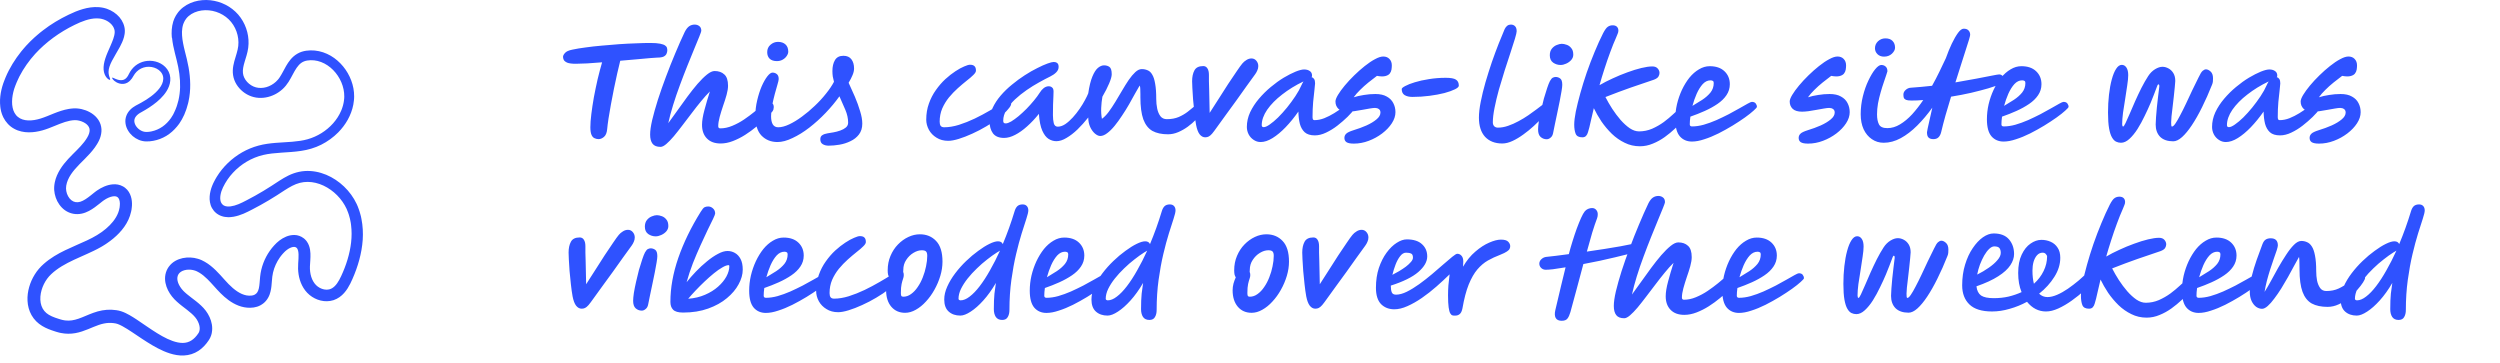
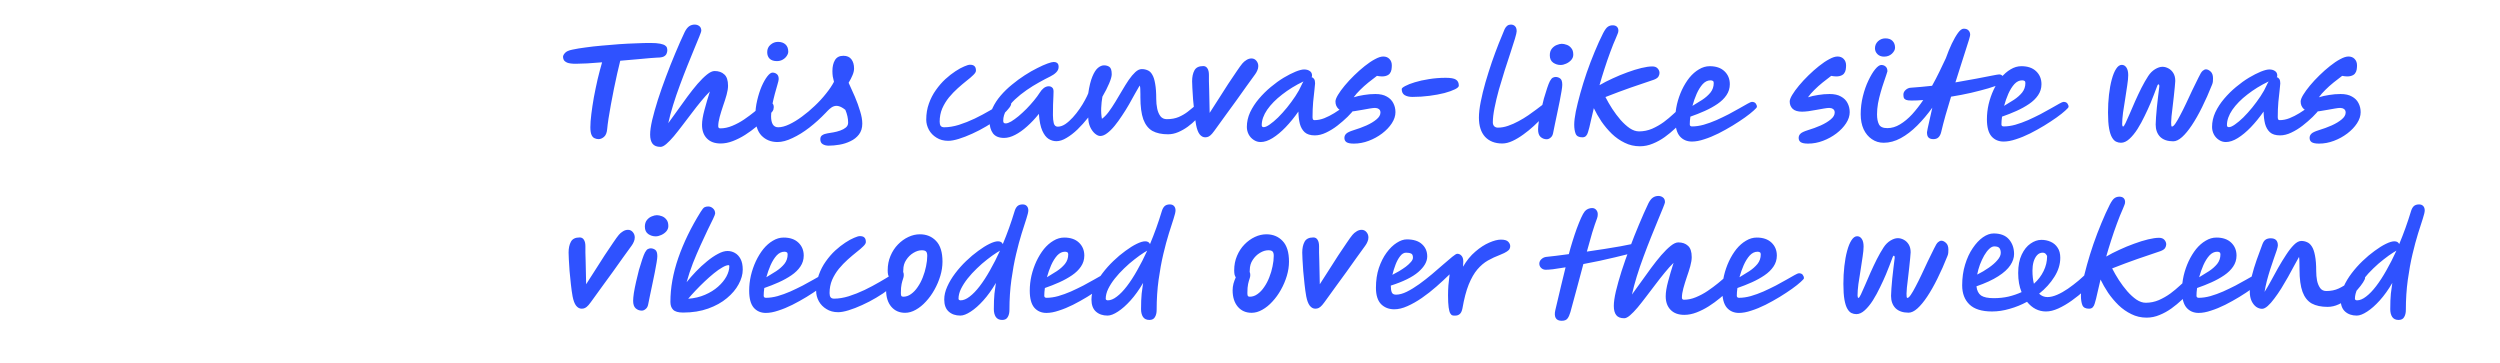
<svg xmlns="http://www.w3.org/2000/svg" width="248" height="36" viewBox="0 0 248 36" fill="none">
-   <path d="M17.044 3.723C17.002 3.223 17.02 2.679 17.186 2.135L17.261 1.934L17.3 1.834C17.315 1.802 17.332 1.77 17.348 1.737L17.448 1.545C17.484 1.483 17.527 1.424 17.567 1.364C17.645 1.243 17.738 1.127 17.839 1.022C17.888 0.967 17.942 0.92 17.994 0.869C18.049 0.823 18.102 0.773 18.16 0.731C18.386 0.555 18.63 0.413 18.884 0.306C19.137 0.197 19.399 0.119 19.664 0.069C20.195 -0.028 20.737 -0.022 21.256 0.084C21.775 0.186 22.271 0.388 22.72 0.667C23.165 0.951 23.567 1.321 23.871 1.755C24.483 2.618 24.761 3.692 24.623 4.743C24.553 5.275 24.385 5.729 24.265 6.142C24.142 6.554 24.062 6.926 24.1 7.248C24.129 7.56 24.284 7.874 24.516 8.128C24.748 8.381 25.057 8.579 25.385 8.665C25.708 8.753 26.074 8.744 26.421 8.645C26.769 8.546 27.099 8.357 27.369 8.11C27.437 8.048 27.5 7.982 27.56 7.913L27.646 7.808L27.73 7.692C27.839 7.531 27.943 7.35 28.047 7.158C28.259 6.774 28.465 6.336 28.813 5.914C28.997 5.692 29.23 5.479 29.506 5.323C29.782 5.16 30.088 5.074 30.376 5.031C30.946 4.949 31.518 5.013 32.05 5.189C32.581 5.366 33.064 5.652 33.473 6.009C33.883 6.365 34.229 6.786 34.497 7.252C34.765 7.717 34.959 8.226 35.059 8.759C35.108 9.026 35.133 9.299 35.131 9.572C35.131 9.641 35.129 9.709 35.124 9.778C35.12 9.846 35.117 9.915 35.106 9.981C35.088 10.114 35.072 10.248 35.049 10.38C34.949 10.909 34.754 11.414 34.498 11.877C34.24 12.34 33.917 12.762 33.55 13.135C33.058 13.631 32.486 14.043 31.863 14.357C31.241 14.669 30.545 14.87 29.876 14.967C29.204 15.071 28.548 15.099 27.915 15.143C27.282 15.185 26.671 15.241 26.097 15.376C24.959 15.65 23.9 16.277 23.106 17.142C22.704 17.57 22.376 18.061 22.123 18.585C22.001 18.835 21.916 19.094 21.873 19.348C21.853 19.473 21.842 19.597 21.848 19.712C21.854 19.825 21.873 19.93 21.904 20.02C21.934 20.111 21.982 20.182 22.039 20.248C22.064 20.283 22.103 20.307 22.134 20.338C22.152 20.351 22.172 20.36 22.189 20.373L22.216 20.391L22.247 20.404C22.401 20.483 22.625 20.503 22.874 20.473C23.125 20.439 23.393 20.363 23.659 20.254C23.792 20.202 23.924 20.139 24.057 20.075L24.477 19.861C25.036 19.573 25.585 19.266 26.124 18.942C26.393 18.78 26.66 18.614 26.924 18.444L27.73 17.918C28.009 17.739 28.303 17.562 28.624 17.407C28.784 17.33 28.951 17.259 29.124 17.198C29.297 17.137 29.479 17.086 29.661 17.047C30.393 16.889 31.154 16.949 31.848 17.155C32.545 17.361 33.179 17.715 33.733 18.157C34.285 18.601 34.76 19.139 35.124 19.751C35.305 20.056 35.464 20.385 35.578 20.718C35.636 20.883 35.696 21.047 35.737 21.217L35.805 21.47C35.824 21.555 35.84 21.64 35.857 21.726C35.992 22.409 36.026 23.103 35.982 23.785C35.888 25.15 35.501 26.455 34.964 27.673C34.833 27.977 34.681 28.292 34.483 28.605C34.284 28.915 34.029 29.231 33.676 29.479C33.499 29.602 33.303 29.703 33.088 29.776C32.873 29.844 32.652 29.878 32.435 29.883C32.217 29.889 32.005 29.86 31.801 29.811C31.598 29.761 31.402 29.69 31.219 29.595C31.036 29.501 30.862 29.39 30.703 29.257C30.545 29.126 30.397 28.97 30.276 28.813C30.033 28.492 29.857 28.134 29.747 27.769C29.634 27.404 29.581 27.032 29.569 26.664C29.563 26.482 29.571 26.29 29.581 26.13L29.61 25.659C29.626 25.362 29.622 25.083 29.574 24.879C29.549 24.779 29.515 24.704 29.48 24.651C29.469 24.639 29.462 24.626 29.452 24.614C29.441 24.605 29.43 24.595 29.421 24.584C29.411 24.573 29.395 24.567 29.384 24.556C29.372 24.544 29.359 24.539 29.346 24.533C29.296 24.507 29.244 24.493 29.172 24.492C29.1 24.491 29.009 24.506 28.911 24.54C28.713 24.606 28.496 24.744 28.313 24.908C28.29 24.93 28.268 24.948 28.244 24.973L28.171 25.047C28.121 25.095 28.077 25.148 28.029 25.199C27.983 25.25 27.941 25.306 27.896 25.359L27.77 25.525C27.609 25.752 27.469 25.995 27.354 26.248C27.238 26.502 27.147 26.766 27.085 27.036C27.022 27.311 26.993 27.566 26.971 27.888C26.959 28.046 26.947 28.214 26.927 28.389C26.908 28.564 26.879 28.75 26.829 28.945C26.807 29.041 26.772 29.143 26.737 29.243L26.671 29.395C26.65 29.445 26.619 29.497 26.592 29.547C26.477 29.747 26.32 29.943 26.128 30.092C26.082 30.132 26.031 30.161 25.982 30.196C25.933 30.229 25.883 30.261 25.828 30.289C25.721 30.346 25.611 30.391 25.5 30.426C25.39 30.461 25.278 30.485 25.168 30.502C25.054 30.52 24.956 30.521 24.852 30.528C24.44 30.544 24.029 30.461 23.664 30.321C23.297 30.181 22.97 29.989 22.676 29.776C22.382 29.561 22.119 29.325 21.875 29.082C21.629 28.836 21.412 28.59 21.199 28.354C20.986 28.118 20.779 27.891 20.569 27.685C20.439 27.558 20.308 27.44 20.175 27.331C20.041 27.223 19.905 27.128 19.766 27.044C19.696 27.003 19.626 26.964 19.554 26.93L19.501 26.904L19.452 26.885C19.419 26.873 19.389 26.856 19.354 26.846C19.218 26.799 19.072 26.772 18.926 26.755C18.779 26.742 18.631 26.748 18.489 26.765C18.348 26.787 18.215 26.826 18.097 26.877C17.979 26.93 17.884 26.999 17.807 27.075C17.727 27.149 17.681 27.241 17.64 27.339C17.603 27.44 17.586 27.549 17.591 27.67C17.596 27.79 17.623 27.921 17.671 28.054C17.769 28.322 17.946 28.593 18.161 28.824C18.189 28.852 18.215 28.88 18.245 28.909L18.338 28.998C18.402 29.056 18.468 29.114 18.537 29.172C18.676 29.288 18.824 29.403 18.978 29.521C19.287 29.757 19.623 30.004 19.948 30.311C20.029 30.388 20.109 30.467 20.187 30.552C20.264 30.637 20.348 30.734 20.418 30.83C20.564 31.025 20.688 31.233 20.791 31.457C20.893 31.68 20.971 31.92 21.015 32.177C21.059 32.433 21.067 32.709 21.015 32.989C21.009 33.024 21.003 33.059 20.995 33.093L20.966 33.198L20.934 33.302L20.893 33.403L20.85 33.504C20.834 33.537 20.815 33.568 20.798 33.6L20.743 33.696L20.729 33.719L20.717 33.737L20.693 33.773C20.568 33.963 20.422 34.148 20.257 34.322C20.092 34.496 19.904 34.66 19.692 34.799C19.48 34.938 19.245 35.052 18.999 35.13C18.504 35.289 17.986 35.296 17.523 35.221C17.057 35.146 16.633 34.999 16.236 34.829C15.444 34.484 14.75 34.042 14.08 33.602L13.096 32.944C12.773 32.731 12.452 32.525 12.139 32.355C11.983 32.271 11.829 32.198 11.688 32.146C11.62 32.122 11.553 32.1 11.498 32.09C11.423 32.078 11.338 32.059 11.259 32.052C10.937 32.013 10.62 32.028 10.295 32.096C9.971 32.162 9.638 32.284 9.286 32.428C8.932 32.572 8.559 32.741 8.137 32.877C7.927 32.945 7.706 33.005 7.476 33.046C7.245 33.087 7.006 33.108 6.766 33.107C6.525 33.108 6.286 33.078 6.054 33.034L5.881 32.997C5.824 32.983 5.768 32.967 5.712 32.951L5.627 32.927L5.553 32.905L5.408 32.858C5.016 32.731 4.593 32.583 4.179 32.331C3.972 32.205 3.77 32.051 3.589 31.87C3.409 31.69 3.253 31.482 3.128 31.261C2.876 30.816 2.755 30.323 2.73 29.848C2.704 29.37 2.771 28.907 2.896 28.468C3.021 28.028 3.209 27.613 3.449 27.226C3.569 27.033 3.703 26.848 3.853 26.673C4.001 26.497 4.171 26.329 4.332 26.188C4.989 25.602 5.738 25.173 6.475 24.82C7.213 24.463 7.95 24.168 8.641 23.843C8.989 23.679 9.311 23.513 9.624 23.323C9.936 23.133 10.235 22.926 10.505 22.695C11.047 22.238 11.498 21.697 11.725 21.1L11.799 20.875C11.822 20.8 11.832 20.723 11.851 20.647C11.855 20.628 11.86 20.608 11.864 20.589L11.869 20.531L11.882 20.415C11.893 20.336 11.895 20.265 11.894 20.194C11.891 20.052 11.868 19.92 11.832 19.814C11.794 19.709 11.747 19.634 11.693 19.584C11.631 19.531 11.572 19.498 11.486 19.48C11.4 19.461 11.285 19.462 11.155 19.486C10.895 19.533 10.594 19.672 10.327 19.854C10.293 19.875 10.26 19.899 10.228 19.923C10.196 19.948 10.165 19.97 10.126 20.001L9.899 20.181C9.744 20.305 9.581 20.434 9.405 20.561C9.228 20.688 9.038 20.814 8.823 20.927C8.609 21.038 8.369 21.138 8.098 21.194C8.031 21.206 7.961 21.216 7.893 21.226C7.823 21.234 7.752 21.236 7.681 21.24C7.539 21.24 7.398 21.232 7.251 21.202C6.962 21.147 6.688 21.026 6.456 20.865C6.224 20.702 6.037 20.503 5.884 20.289C5.732 20.075 5.613 19.844 5.531 19.603C5.448 19.363 5.395 19.112 5.376 18.855C5.371 18.726 5.367 18.597 5.38 18.465C5.383 18.398 5.392 18.337 5.402 18.277C5.41 18.216 5.419 18.155 5.433 18.096C5.528 17.615 5.732 17.182 5.967 16.798C6.443 16.032 7.073 15.45 7.611 14.907C7.881 14.634 8.135 14.366 8.348 14.089C8.559 13.816 8.749 13.515 8.832 13.262C8.875 13.133 8.895 13.012 8.893 12.905C8.892 12.797 8.867 12.704 8.821 12.611C8.734 12.427 8.531 12.243 8.269 12.117C8.139 12.053 7.996 12.002 7.851 11.968C7.707 11.934 7.558 11.916 7.427 11.919C7.277 11.924 7.111 11.941 6.95 11.972C6.786 12.005 6.619 12.048 6.45 12.1C6.111 12.208 5.761 12.351 5.394 12.502C5.211 12.577 5.022 12.653 4.827 12.727C4.635 12.801 4.42 12.873 4.21 12.932C3.785 13.05 3.336 13.13 2.86 13.127C2.623 13.129 2.377 13.101 2.131 13.046C1.886 12.993 1.638 12.903 1.408 12.775C0.941 12.527 0.565 12.111 0.335 11.652C0.302 11.596 0.282 11.537 0.257 11.479C0.233 11.42 0.208 11.362 0.188 11.303L0.134 11.126L0.108 11.037L0.09 10.948L0.054 10.771C0.043 10.712 0.038 10.653 0.03 10.595C0.013 10.477 0.008 10.361 0.003 10.246C-0.014 9.783 0.043 9.338 0.141 8.909C0.165 8.802 0.191 8.695 0.223 8.59C0.252 8.484 0.286 8.38 0.322 8.276C0.355 8.169 0.397 8.078 0.434 7.978L0.55 7.685C0.943 6.75 1.484 5.883 2.113 5.097C2.188 4.996 2.275 4.905 2.356 4.808C2.439 4.714 2.519 4.617 2.604 4.525L2.865 4.253L2.996 4.117L3.132 3.987L3.405 3.729C3.496 3.643 3.593 3.564 3.687 3.482C3.783 3.401 3.875 3.316 3.974 3.24L4.269 3.009C5.058 2.397 5.918 1.886 6.809 1.458C7.252 1.242 7.718 1.046 8.219 0.9C8.719 0.755 9.263 0.668 9.819 0.712C9.886 0.718 9.951 0.722 10.018 0.733C10.086 0.744 10.154 0.753 10.22 0.767C10.285 0.782 10.351 0.797 10.415 0.814C10.478 0.833 10.541 0.853 10.604 0.872C10.851 0.959 11.08 1.075 11.289 1.214C11.498 1.354 11.686 1.518 11.847 1.704C12.008 1.891 12.138 2.103 12.23 2.327C12.254 2.383 12.277 2.439 12.292 2.498C12.308 2.556 12.328 2.612 12.339 2.671C12.349 2.729 12.36 2.788 12.37 2.846C12.377 2.905 12.38 2.967 12.384 3.026C12.39 3.265 12.352 3.478 12.302 3.67C12.198 4.054 12.043 4.36 11.898 4.64C11.599 5.193 11.312 5.635 11.105 6.041C10.898 6.444 10.769 6.805 10.769 7.129C10.767 7.189 10.775 7.243 10.777 7.296C10.787 7.347 10.792 7.397 10.802 7.442C10.814 7.488 10.825 7.53 10.835 7.568C10.849 7.605 10.861 7.64 10.871 7.672C10.917 7.798 10.943 7.874 10.921 7.907C10.9 7.939 10.838 7.923 10.73 7.849C10.631 7.769 10.48 7.621 10.379 7.36C10.355 7.296 10.33 7.226 10.315 7.15C10.296 7.074 10.287 6.995 10.278 6.91C10.268 6.743 10.274 6.559 10.305 6.372C10.366 5.996 10.506 5.596 10.683 5.179C10.856 4.762 11.076 4.319 11.237 3.856C11.318 3.626 11.373 3.392 11.379 3.187C11.377 3.138 11.377 3.088 11.369 3.045L11.365 3.01L11.355 2.974L11.338 2.899C11.305 2.802 11.266 2.704 11.205 2.61C11.054 2.372 10.808 2.164 10.518 2.023C10.372 1.954 10.216 1.901 10.059 1.868C10.019 1.859 9.98 1.851 9.94 1.847C9.9 1.842 9.862 1.835 9.818 1.833C9.734 1.825 9.648 1.823 9.561 1.823C9.214 1.826 8.852 1.9 8.488 2.016C8.124 2.134 7.756 2.29 7.389 2.474C5.918 3.19 4.562 4.173 3.488 5.346C2.874 6.024 2.345 6.773 1.928 7.578C1.877 7.68 1.831 7.783 1.782 7.885C1.734 7.988 1.682 8.089 1.643 8.195C1.56 8.405 1.47 8.616 1.407 8.819C1.281 9.232 1.2 9.662 1.197 10.076C1.197 10.282 1.209 10.486 1.252 10.675C1.293 10.864 1.351 11.044 1.441 11.196C1.53 11.348 1.633 11.489 1.772 11.595C1.904 11.707 2.058 11.79 2.229 11.848C2.572 11.965 2.985 11.973 3.402 11.907C3.611 11.873 3.822 11.822 4.031 11.758C4.238 11.694 4.452 11.613 4.67 11.527C5.106 11.354 5.557 11.155 6.051 10.997C6.297 10.918 6.555 10.851 6.823 10.806C6.89 10.793 6.958 10.784 7.026 10.777C7.094 10.768 7.163 10.76 7.233 10.757C7.365 10.746 7.527 10.745 7.671 10.758C7.965 10.783 8.244 10.848 8.514 10.949C8.648 10.999 8.78 11.06 8.909 11.131C9.037 11.2 9.162 11.282 9.281 11.376C9.4 11.469 9.513 11.577 9.614 11.699C9.717 11.819 9.808 11.955 9.88 12.104C9.952 12.252 10.007 12.412 10.035 12.575C10.053 12.656 10.058 12.738 10.066 12.82C10.066 12.9 10.071 12.983 10.062 13.061C10.039 13.38 9.947 13.674 9.826 13.932C9.794 13.995 9.762 14.059 9.729 14.121L9.628 14.296C9.558 14.41 9.485 14.521 9.408 14.629C9.099 15.058 8.747 15.424 8.405 15.77C8.061 16.116 7.724 16.439 7.436 16.779C7.146 17.119 6.897 17.476 6.738 17.849C6.658 18.036 6.601 18.225 6.571 18.415C6.555 18.514 6.548 18.597 6.549 18.686C6.549 18.776 6.558 18.866 6.575 18.956C6.638 19.315 6.829 19.664 7.084 19.864C7.211 19.964 7.349 20.027 7.493 20.05C7.641 20.075 7.801 20.064 7.966 20.014C8.301 19.911 8.657 19.658 9.02 19.369L9.299 19.145L9.446 19.029C9.502 18.989 9.556 18.946 9.612 18.907C9.838 18.75 10.078 18.614 10.339 18.503C10.601 18.394 10.886 18.309 11.203 18.285C11.281 18.276 11.366 18.281 11.447 18.281C11.53 18.287 11.615 18.296 11.699 18.31C11.869 18.346 12.043 18.4 12.199 18.492C12.238 18.515 12.278 18.536 12.315 18.561L12.422 18.642C12.492 18.696 12.559 18.759 12.618 18.826C12.737 18.96 12.83 19.11 12.898 19.261C13.036 19.566 13.085 19.873 13.093 20.166C13.095 20.239 13.094 20.312 13.091 20.384C13.086 20.456 13.078 20.524 13.071 20.594C13.062 20.664 13.057 20.734 13.046 20.802L13.003 21.008C12.946 21.282 12.849 21.544 12.737 21.795C12.508 22.297 12.183 22.734 11.822 23.116C11.459 23.498 11.056 23.827 10.633 24.116L10.474 24.224L10.312 24.326L10.149 24.427L9.984 24.522C9.874 24.587 9.761 24.646 9.649 24.704C9.536 24.765 9.425 24.818 9.313 24.873C8.868 25.09 8.422 25.285 7.985 25.48C7.114 25.867 6.274 26.259 5.572 26.785C5.395 26.915 5.231 27.055 5.075 27.202C4.922 27.344 4.793 27.494 4.671 27.66C4.431 27.991 4.246 28.369 4.13 28.76C4.067 28.976 4.025 29.197 4.007 29.415C3.992 29.633 4.001 29.848 4.037 30.052C4.076 30.255 4.143 30.444 4.236 30.613C4.332 30.781 4.453 30.929 4.602 31.055C4.9 31.307 5.331 31.479 5.824 31.631L6.011 31.688L6.171 31.732L6.331 31.765C6.384 31.775 6.437 31.78 6.49 31.789C6.703 31.814 6.914 31.811 7.128 31.78C7.557 31.721 8 31.547 8.491 31.338C8.98 31.134 9.524 30.9 10.138 30.79C10.443 30.735 10.759 30.711 11.072 30.724C11.229 30.73 11.384 30.747 11.537 30.769C11.615 30.783 11.686 30.793 11.768 30.81C11.86 30.83 11.944 30.854 12.025 30.88C12.345 30.986 12.605 31.122 12.852 31.26C13.098 31.399 13.326 31.545 13.548 31.691C14.253 32.158 14.911 32.636 15.587 33.052C15.924 33.26 16.264 33.453 16.608 33.613C16.951 33.773 17.298 33.901 17.636 33.968C17.973 34.036 18.296 34.039 18.58 33.956C18.866 33.875 19.124 33.71 19.353 33.471C19.467 33.352 19.575 33.218 19.672 33.07C19.688 33.049 19.692 33.039 19.699 33.026L19.721 32.988C19.737 32.964 19.743 32.935 19.757 32.91C19.778 32.855 19.793 32.797 19.803 32.735C19.843 32.488 19.775 32.174 19.63 31.886C19.361 31.311 18.729 30.872 18.056 30.351C17.888 30.22 17.717 30.081 17.549 29.927C17.383 29.778 17.209 29.6 17.06 29.41C16.763 29.03 16.519 28.589 16.415 28.066C16.364 27.805 16.355 27.522 16.408 27.241C16.424 27.171 16.44 27.102 16.459 27.032C16.483 26.965 16.507 26.897 16.533 26.83C16.564 26.765 16.597 26.7 16.631 26.636C16.647 26.603 16.666 26.572 16.688 26.543L16.75 26.453C16.921 26.218 17.142 26.025 17.38 25.887C17.62 25.75 17.872 25.661 18.125 25.605C18.633 25.501 19.144 25.525 19.634 25.671C19.694 25.691 19.756 25.707 19.816 25.731L19.995 25.804C20.107 25.857 20.215 25.909 20.318 25.971C20.526 26.089 20.721 26.224 20.9 26.368C21.62 26.944 22.138 27.631 22.68 28.184C22.815 28.322 22.954 28.451 23.095 28.574C23.237 28.695 23.383 28.807 23.532 28.907C23.682 29.004 23.834 29.091 23.988 29.159C24.143 29.224 24.299 29.275 24.454 29.304C24.61 29.328 24.765 29.339 24.92 29.325C25.062 29.315 25.184 29.277 25.282 29.222C25.386 29.16 25.464 29.089 25.529 28.988C25.593 28.889 25.644 28.755 25.68 28.594C25.753 28.272 25.761 27.875 25.806 27.433C25.854 26.977 25.96 26.525 26.123 26.096C26.285 25.667 26.5 25.258 26.765 24.883C26.898 24.695 27.04 24.514 27.197 24.345C27.274 24.258 27.356 24.18 27.44 24.096C27.531 24.011 27.624 23.93 27.724 23.855C27.922 23.706 28.139 23.575 28.384 23.473C28.629 23.373 28.909 23.303 29.219 23.311C29.528 23.314 29.865 23.433 30.115 23.627C30.181 23.672 30.239 23.729 30.295 23.787C30.355 23.843 30.4 23.908 30.448 23.972C30.54 24.102 30.606 24.24 30.656 24.376C30.754 24.649 30.783 24.905 30.795 25.143C30.805 25.382 30.795 25.605 30.782 25.818C30.769 26.029 30.751 26.238 30.745 26.419C30.739 26.597 30.746 26.774 30.767 26.948C30.809 27.296 30.909 27.628 31.07 27.908C31.234 28.194 31.447 28.409 31.723 28.556C31.824 28.61 31.931 28.651 32.038 28.683C32.146 28.715 32.255 28.729 32.362 28.734C32.469 28.741 32.571 28.725 32.669 28.703C32.766 28.68 32.856 28.641 32.948 28.587C33.127 28.48 33.295 28.314 33.443 28.104C33.592 27.895 33.722 27.651 33.844 27.389C34.34 26.324 34.701 25.191 34.83 24.045C34.894 23.473 34.898 22.898 34.827 22.337L34.8 22.126L34.76 21.919C34.745 21.849 34.734 21.78 34.718 21.711L34.663 21.508C34.644 21.44 34.631 21.371 34.606 21.305L34.538 21.106C34.494 20.971 34.443 20.847 34.385 20.722C33.927 19.728 33.087 18.88 32.091 18.412C31.594 18.18 31.056 18.046 30.525 18.044C30.26 18.043 29.996 18.075 29.742 18.14C29.489 18.205 29.237 18.308 28.987 18.434C28.487 18.688 27.995 19.04 27.462 19.378C26.935 19.714 26.398 20.034 25.851 20.337C25.578 20.489 25.302 20.636 25.024 20.779L24.606 20.991C24.467 21.061 24.31 21.134 24.158 21.199C23.848 21.326 23.523 21.438 23.167 21.5C23.077 21.513 22.988 21.529 22.894 21.534C22.847 21.538 22.801 21.543 22.753 21.544L22.609 21.544C22.415 21.537 22.212 21.514 22.01 21.444C21.909 21.416 21.811 21.366 21.714 21.319C21.666 21.293 21.621 21.262 21.575 21.233L21.507 21.188C21.486 21.172 21.466 21.154 21.445 21.137C21.275 21.005 21.137 20.828 21.03 20.642C20.923 20.454 20.86 20.25 20.826 20.054C20.791 19.856 20.785 19.663 20.799 19.478C20.811 19.292 20.84 19.113 20.884 18.941C20.925 18.768 20.979 18.601 21.043 18.44C21.074 18.358 21.11 18.279 21.145 18.2L21.257 17.978C21.328 17.828 21.417 17.688 21.499 17.545C22.116 16.539 22.991 15.705 24.01 15.117C24.521 14.825 25.07 14.598 25.641 14.444C26.213 14.287 26.79 14.219 27.35 14.172C27.911 14.127 28.458 14.106 28.99 14.062C29.52 14.016 30.039 13.951 30.52 13.812C31.484 13.541 32.378 12.983 33.043 12.236C33.375 11.862 33.649 11.441 33.841 10.988C33.895 10.877 33.93 10.76 33.969 10.644C34.014 10.529 34.035 10.409 34.065 10.291C34.099 10.173 34.107 10.052 34.126 9.931C34.135 9.871 34.144 9.811 34.145 9.752C34.15 9.693 34.154 9.633 34.152 9.573C34.162 8.617 33.736 7.644 33.05 6.948C32.708 6.601 32.298 6.322 31.853 6.153C31.631 6.069 31.4 6.012 31.166 5.987C30.934 5.963 30.691 5.967 30.471 6.005C30.361 6.024 30.256 6.052 30.16 6.09C30.064 6.126 29.978 6.178 29.892 6.235C29.724 6.354 29.573 6.519 29.436 6.716C29.158 7.111 28.946 7.618 28.627 8.12C28.469 8.37 28.267 8.625 28.036 8.836C27.805 9.047 27.546 9.228 27.265 9.368C26.706 9.649 26.055 9.778 25.413 9.68C24.763 9.579 24.18 9.241 23.753 8.764C23.54 8.525 23.363 8.248 23.248 7.941C23.132 7.636 23.082 7.294 23.094 6.978C23.105 6.659 23.17 6.361 23.243 6.081C23.318 5.803 23.405 5.541 23.478 5.289C23.55 5.037 23.611 4.795 23.636 4.558C23.662 4.319 23.66 4.076 23.63 3.836C23.571 3.354 23.403 2.883 23.142 2.475C22.882 2.065 22.526 1.724 22.105 1.475C21.686 1.226 21.207 1.071 20.721 1.025C20.235 0.979 19.739 1.045 19.301 1.231C19.082 1.323 18.881 1.446 18.71 1.596C18.625 1.672 18.545 1.752 18.478 1.84C18.444 1.885 18.414 1.934 18.382 1.98C18.366 2.004 18.348 2.026 18.335 2.051L18.297 2.127C18.239 2.225 18.204 2.335 18.162 2.441C18.134 2.554 18.1 2.665 18.086 2.784C18.049 3.019 18.041 3.265 18.06 3.518C18.075 3.769 18.111 4.024 18.161 4.282C18.208 4.539 18.269 4.799 18.334 5.06L18.533 5.855C18.6 6.127 18.657 6.402 18.706 6.679C18.901 7.783 18.949 8.943 18.7 10.072C18.687 10.128 18.676 10.184 18.661 10.24L18.614 10.404L18.519 10.733C18.491 10.843 18.443 10.949 18.403 11.056L18.279 11.376L18.124 11.686L18.046 11.84C18.021 11.892 17.986 11.939 17.956 11.989L17.77 12.282C17.701 12.376 17.627 12.466 17.555 12.557C17.258 12.915 16.906 13.233 16.506 13.476C16.104 13.717 15.663 13.887 15.206 13.969C14.977 14.013 14.746 14.033 14.506 14.03C14.386 14.026 14.257 14.016 14.134 13.988C14.01 13.964 13.891 13.923 13.776 13.878C13.32 13.687 12.941 13.359 12.696 12.94C12.573 12.732 12.485 12.498 12.452 12.25C12.432 12.127 12.434 12 12.442 11.874C12.457 11.749 12.481 11.624 12.525 11.506C12.609 11.268 12.749 11.059 12.915 10.889C13.082 10.718 13.271 10.585 13.466 10.476C13.568 10.419 13.652 10.376 13.741 10.33C13.83 10.286 13.916 10.237 14.002 10.189C14.175 10.094 14.344 9.993 14.509 9.889C14.836 9.677 15.151 9.45 15.425 9.19C15.698 8.932 15.941 8.642 16.081 8.318C16.224 7.998 16.244 7.641 16.089 7.343C15.938 7.043 15.635 6.82 15.298 6.711C14.961 6.6 14.585 6.592 14.243 6.699C14.072 6.75 13.91 6.832 13.764 6.935C13.618 7.04 13.489 7.169 13.381 7.313C13.326 7.385 13.278 7.462 13.233 7.541C13.184 7.621 13.136 7.7 13.087 7.78C12.972 7.927 12.851 8.073 12.689 8.166C12.671 8.178 12.654 8.189 12.637 8.201C12.618 8.209 12.599 8.218 12.58 8.226C12.543 8.242 12.507 8.26 12.47 8.273C12.393 8.291 12.322 8.317 12.249 8.318C12.106 8.338 11.973 8.312 11.857 8.287C11.625 8.223 11.457 8.116 11.343 8.022C11.23 7.924 11.164 7.842 11.139 7.785C11.113 7.729 11.118 7.702 11.149 7.7C11.182 7.698 11.233 7.723 11.322 7.764C11.41 7.804 11.532 7.864 11.691 7.908C11.848 7.952 12.04 7.973 12.217 7.927C12.24 7.923 12.26 7.91 12.282 7.903C12.303 7.895 12.326 7.889 12.346 7.873C12.367 7.861 12.388 7.849 12.41 7.837C12.43 7.821 12.45 7.803 12.472 7.786C12.482 7.778 12.493 7.771 12.504 7.762L12.534 7.728C12.554 7.706 12.575 7.683 12.597 7.661C12.616 7.633 12.635 7.605 12.655 7.576L12.685 7.534C12.695 7.519 12.703 7.5 12.712 7.484L12.792 7.332C12.829 7.258 12.868 7.183 12.913 7.111C13.001 6.967 13.106 6.829 13.227 6.703C13.469 6.451 13.781 6.256 14.118 6.145C14.456 6.034 14.817 6.004 15.169 6.052C15.52 6.101 15.868 6.229 16.173 6.452C16.325 6.564 16.465 6.701 16.582 6.862C16.698 7.024 16.788 7.211 16.841 7.408C16.894 7.605 16.909 7.81 16.892 8.005C16.876 8.2 16.829 8.385 16.765 8.556C16.637 8.898 16.446 9.184 16.237 9.436C16.027 9.688 15.797 9.908 15.558 10.108C15.078 10.506 14.563 10.83 14.037 11.121C13.579 11.356 13.344 11.647 13.326 11.951C13.317 12.106 13.363 12.279 13.456 12.444C13.553 12.608 13.693 12.763 13.859 12.874C13.942 12.931 14.029 12.977 14.118 13.013C14.208 13.047 14.298 13.07 14.386 13.081C14.47 13.093 14.584 13.088 14.696 13.083L14.869 13.063L15.043 13.031C15.426 12.95 15.793 12.788 16.117 12.565C16.442 12.341 16.722 12.049 16.959 11.715L17.124 11.451C17.138 11.43 17.152 11.408 17.165 11.386L17.2 11.315L17.27 11.173C17.372 10.99 17.438 10.782 17.518 10.583C17.539 10.534 17.554 10.481 17.568 10.428L17.613 10.27C17.642 10.165 17.676 10.06 17.702 9.954C17.75 9.743 17.79 9.529 17.816 9.312C17.924 8.443 17.856 7.536 17.678 6.639C17.635 6.414 17.582 6.192 17.526 5.966L17.349 5.264C17.23 4.788 17.121 4.288 17.067 3.759C17.059 3.748 17.052 3.737 17.044 3.723L17.044 3.723Z" fill="#2F52FF" />
-   <path d="M57.124 6.326C56.74 6.326 56.456 6.29 56.272 6.218C56.096 6.138 55.98 6.046 55.924 5.942C55.876 5.83 55.852 5.73 55.852 5.642C55.852 5.53 55.916 5.402 56.044 5.258C56.172 5.106 56.42 4.994 56.788 4.922C57.156 4.842 57.592 4.77 58.096 4.706C58.6 4.634 59.136 4.574 59.704 4.526C60.272 4.47 60.848 4.422 61.432 4.382C62.016 4.342 62.572 4.314 63.1 4.298C63.628 4.274 64.096 4.262 64.504 4.262C64.928 4.262 65.256 4.286 65.488 4.334C65.72 4.382 65.884 4.442 65.98 4.514C66.084 4.586 66.144 4.662 66.16 4.742C66.184 4.822 66.196 4.898 66.196 4.97C66.196 4.986 66.196 4.998 66.196 5.006C66.196 5.102 66.172 5.206 66.124 5.318C66.084 5.43 65.992 5.526 65.848 5.606C65.704 5.678 65.488 5.714 65.2 5.714C65.096 5.714 64.864 5.73 64.504 5.762C64.144 5.794 63.704 5.834 63.184 5.882C62.664 5.93 62.112 5.978 61.528 6.026C61.44 6.386 61.34 6.806 61.228 7.286C61.124 7.766 61.016 8.27 60.904 8.798C60.8 9.326 60.7 9.846 60.604 10.358C60.508 10.862 60.428 11.33 60.364 11.762C60.3 12.186 60.256 12.534 60.232 12.806C60.2 13.174 60.092 13.434 59.908 13.586C59.732 13.73 59.556 13.802 59.38 13.802C59.252 13.802 59.124 13.774 58.996 13.718C58.868 13.67 58.764 13.562 58.684 13.394C58.604 13.218 58.564 12.958 58.564 12.614C58.564 12.262 58.596 11.83 58.66 11.318C58.724 10.798 58.808 10.242 58.912 9.65C59.024 9.058 59.148 8.462 59.284 7.862C59.428 7.262 59.576 6.702 59.728 6.182C59.192 6.222 58.696 6.258 58.24 6.29C57.784 6.314 57.412 6.326 57.124 6.326ZM65.525 14.57C65.157 14.57 64.893 14.466 64.733 14.258C64.573 14.05 64.493 13.746 64.493 13.346C64.493 12.978 64.561 12.498 64.697 11.906C64.841 11.306 65.029 10.638 65.261 9.902C65.501 9.158 65.769 8.394 66.065 7.61C66.361 6.818 66.669 6.042 66.989 5.282C67.309 4.514 67.621 3.81 67.925 3.17C68.069 2.89 68.221 2.698 68.381 2.594C68.541 2.49 68.717 2.438 68.909 2.438C69.093 2.438 69.249 2.49 69.377 2.594C69.505 2.69 69.569 2.846 69.569 3.062C69.569 3.11 69.505 3.294 69.377 3.614C69.249 3.926 69.081 4.334 68.873 4.838C68.665 5.334 68.437 5.894 68.189 6.518C67.941 7.134 67.693 7.778 67.445 8.45C67.197 9.114 66.973 9.77 66.773 10.418C66.573 11.066 66.413 11.666 66.293 12.218C66.573 11.842 66.873 11.426 67.193 10.97C67.521 10.506 67.853 10.046 68.189 9.59C68.533 9.126 68.869 8.702 69.197 8.318C69.533 7.934 69.845 7.626 70.133 7.394C70.421 7.162 70.673 7.046 70.889 7.046C71.289 7.046 71.609 7.158 71.849 7.382C72.097 7.598 72.221 7.974 72.221 8.51C72.221 8.758 72.173 9.058 72.077 9.41C71.981 9.754 71.865 10.118 71.729 10.502C71.601 10.878 71.489 11.242 71.393 11.594C71.297 11.946 71.249 12.254 71.249 12.518C71.249 12.662 71.317 12.734 71.453 12.734C71.845 12.734 72.241 12.65 72.641 12.482C73.049 12.314 73.437 12.106 73.805 11.858C74.181 11.602 74.521 11.35 74.825 11.102C75.137 10.846 75.389 10.634 75.581 10.466C75.717 10.338 75.841 10.254 75.953 10.214C76.065 10.166 76.169 10.142 76.265 10.142C76.593 10.142 76.757 10.306 76.757 10.634C76.757 10.698 76.745 10.778 76.721 10.874C76.697 10.962 76.621 11.074 76.493 11.21C76.365 11.346 76.173 11.538 75.917 11.786C75.661 12.034 75.361 12.298 75.017 12.578C74.681 12.858 74.313 13.126 73.913 13.382C73.521 13.63 73.117 13.834 72.701 13.994C72.285 14.154 71.881 14.234 71.489 14.234C70.897 14.234 70.441 14.066 70.121 13.73C69.801 13.402 69.641 12.954 69.641 12.386C69.641 11.994 69.721 11.502 69.881 10.91C70.041 10.31 70.221 9.698 70.421 9.074C70.141 9.346 69.849 9.67 69.545 10.046C69.241 10.414 68.933 10.806 68.621 11.222C68.309 11.63 68.001 12.034 67.697 12.434C67.401 12.826 67.117 13.186 66.845 13.514C66.573 13.834 66.325 14.09 66.101 14.282C65.877 14.474 65.685 14.57 65.525 14.57ZM84.183 8.21C84.391 8.65 84.599 9.114 84.807 9.602C85.015 10.09 85.187 10.566 85.323 11.03C85.467 11.486 85.539 11.898 85.539 12.266C85.539 12.698 85.427 13.058 85.203 13.346C84.987 13.626 84.707 13.846 84.363 14.006C84.019 14.174 83.655 14.29 83.271 14.354C82.887 14.418 82.531 14.45 82.203 14.45C81.963 14.45 81.763 14.398 81.603 14.294C81.451 14.198 81.375 14.038 81.375 13.814C81.375 13.622 81.443 13.486 81.579 13.406C81.715 13.318 81.887 13.258 82.095 13.226C82.255 13.202 82.447 13.17 82.671 13.13C82.903 13.09 83.131 13.03 83.355 12.95C83.579 12.87 83.763 12.77 83.907 12.65C84.059 12.522 84.135 12.362 84.135 12.17C84.135 11.754 84.043 11.33 83.859 10.898C83.675 10.458 83.479 10.01 83.271 9.554C82.879 10.106 82.423 10.654 81.903 11.198C81.391 11.734 80.851 12.222 80.283 12.662C79.723 13.094 79.167 13.438 78.615 13.694C78.071 13.958 77.575 14.09 77.127 14.09C76.487 14.09 75.959 13.878 75.543 13.454C75.135 13.03 74.931 12.374 74.931 11.486C74.931 10.974 74.991 10.466 75.111 9.962C75.231 9.45 75.379 8.986 75.555 8.57C75.739 8.154 75.927 7.822 76.119 7.574C76.311 7.326 76.483 7.202 76.635 7.202C76.795 7.202 76.935 7.25 77.055 7.346C77.183 7.442 77.247 7.606 77.247 7.838C77.247 7.934 77.207 8.114 77.127 8.378C77.055 8.642 76.967 8.954 76.863 9.314C76.767 9.674 76.679 10.05 76.599 10.442C76.527 10.834 76.491 11.198 76.491 11.534C76.491 11.878 76.547 12.146 76.659 12.338C76.779 12.53 76.959 12.626 77.199 12.626C77.519 12.626 77.883 12.53 78.291 12.338C78.699 12.146 79.119 11.89 79.551 11.57C79.991 11.25 80.415 10.894 80.823 10.502C81.239 10.11 81.611 9.706 81.939 9.29C82.275 8.874 82.539 8.482 82.731 8.114C82.683 7.938 82.643 7.762 82.611 7.586C82.587 7.41 82.575 7.23 82.575 7.046C82.575 6.606 82.659 6.246 82.827 5.966C82.995 5.678 83.275 5.534 83.667 5.534C84.019 5.534 84.283 5.65 84.459 5.882C84.635 6.114 84.723 6.418 84.723 6.794C84.723 7.002 84.671 7.226 84.567 7.466C84.471 7.698 84.343 7.946 84.183 8.21ZM77.067 6.062C76.755 6.062 76.515 5.982 76.347 5.822C76.187 5.662 76.107 5.446 76.107 5.174C76.107 4.87 76.215 4.626 76.431 4.442C76.647 4.25 76.895 4.154 77.175 4.154C77.487 4.154 77.735 4.238 77.919 4.406C78.103 4.574 78.195 4.814 78.195 5.126C78.195 5.262 78.143 5.406 78.039 5.558C77.943 5.702 77.811 5.822 77.643 5.918C77.475 6.014 77.283 6.062 77.067 6.062ZM94.067 13.97C93.619 13.97 93.231 13.866 92.903 13.658C92.575 13.458 92.323 13.198 92.147 12.878C91.971 12.55 91.883 12.214 91.883 11.87C91.883 11.294 91.971 10.762 92.147 10.274C92.323 9.778 92.555 9.33 92.843 8.93C93.131 8.522 93.443 8.162 93.779 7.85C94.123 7.538 94.455 7.278 94.775 7.07C95.103 6.854 95.395 6.694 95.651 6.59C95.907 6.478 96.095 6.422 96.215 6.422C96.431 6.422 96.583 6.47 96.671 6.566C96.767 6.654 96.815 6.802 96.815 7.01C96.815 7.13 96.727 7.274 96.551 7.442C96.383 7.61 96.159 7.802 95.879 8.018C95.607 8.234 95.319 8.478 95.015 8.75C94.711 9.022 94.419 9.326 94.139 9.662C93.867 9.998 93.643 10.366 93.467 10.766C93.299 11.166 93.215 11.602 93.215 12.074C93.215 12.25 93.247 12.386 93.311 12.482C93.383 12.578 93.499 12.626 93.659 12.626C94.115 12.626 94.603 12.546 95.123 12.386C95.651 12.218 96.175 12.01 96.695 11.762C97.223 11.506 97.719 11.242 98.183 10.97C98.655 10.698 99.059 10.454 99.395 10.238C99.531 10.142 99.647 10.066 99.743 10.01C99.839 9.954 99.907 9.926 99.947 9.926C100.187 9.926 100.307 10.05 100.307 10.298C100.307 10.426 100.211 10.598 100.019 10.814C99.795 11.094 99.491 11.382 99.107 11.678C98.731 11.974 98.311 12.258 97.847 12.53C97.391 12.802 96.923 13.046 96.443 13.262C95.971 13.478 95.527 13.65 95.111 13.778C94.695 13.906 94.347 13.97 94.067 13.97ZM99.603 13.682C99.099 13.682 98.731 13.53 98.499 13.226C98.275 12.914 98.163 12.518 98.163 12.038C98.163 11.582 98.263 11.142 98.463 10.718C98.663 10.286 98.931 9.874 99.267 9.482C99.603 9.09 99.979 8.726 100.395 8.39C100.811 8.046 101.231 7.738 101.655 7.466C102.087 7.186 102.499 6.95 102.891 6.758C103.283 6.558 103.623 6.406 103.911 6.302C104.199 6.198 104.407 6.146 104.535 6.146C104.671 6.146 104.783 6.182 104.871 6.254C104.967 6.318 105.015 6.446 105.015 6.638C105.015 6.838 104.935 7.018 104.775 7.178C104.615 7.338 104.419 7.474 104.187 7.586C103.859 7.746 103.487 7.942 103.071 8.174C102.663 8.398 102.251 8.654 101.835 8.942C101.419 9.23 101.035 9.538 100.683 9.866C100.339 10.194 100.059 10.538 99.843 10.898C99.627 11.25 99.519 11.61 99.519 11.978C99.519 12.058 99.535 12.122 99.567 12.17C99.599 12.218 99.667 12.242 99.771 12.242C99.907 12.242 100.087 12.178 100.311 12.05C100.535 11.914 100.779 11.738 101.043 11.522C101.307 11.298 101.571 11.054 101.835 10.79C102.099 10.518 102.343 10.246 102.567 9.974C102.799 9.694 102.991 9.434 103.143 9.194C103.255 9.01 103.387 8.858 103.539 8.738C103.699 8.618 103.863 8.558 104.031 8.558C104.167 8.558 104.279 8.598 104.367 8.678C104.463 8.75 104.511 8.882 104.511 9.074C104.511 9.138 104.507 9.29 104.499 9.53C104.491 9.762 104.479 10.046 104.463 10.382C104.455 10.71 104.451 11.054 104.451 11.414C104.451 11.726 104.479 11.998 104.535 12.23C104.599 12.454 104.731 12.566 104.931 12.566C105.171 12.566 105.419 12.482 105.675 12.314C105.931 12.138 106.179 11.918 106.419 11.654C106.667 11.382 106.895 11.094 107.103 10.79C107.311 10.486 107.487 10.198 107.631 9.926C107.783 9.646 107.891 9.422 107.955 9.254C108.059 8.55 108.195 7.998 108.363 7.598C108.531 7.19 108.715 6.902 108.915 6.734C109.123 6.566 109.323 6.482 109.515 6.482C109.731 6.482 109.911 6.534 110.055 6.638C110.207 6.742 110.283 6.986 110.283 7.37C110.283 7.57 110.199 7.87 110.031 8.27C109.863 8.67 109.639 9.11 109.359 9.59C109.295 9.95 109.255 10.322 109.239 10.706C109.223 11.09 109.247 11.45 109.311 11.786C109.527 11.634 109.747 11.41 109.971 11.114C110.195 10.81 110.419 10.474 110.643 10.106C110.867 9.73 111.091 9.354 111.315 8.978C111.539 8.594 111.759 8.242 111.975 7.922C112.199 7.602 112.415 7.346 112.623 7.154C112.839 6.954 113.051 6.854 113.259 6.854C113.475 6.854 113.671 6.894 113.847 6.974C114.031 7.046 114.183 7.19 114.303 7.406C114.431 7.614 114.527 7.914 114.591 8.306C114.663 8.69 114.699 9.194 114.699 9.818C114.699 10.146 114.731 10.466 114.795 10.778C114.859 11.082 114.967 11.334 115.119 11.534C115.271 11.726 115.483 11.822 115.755 11.822C116.195 11.822 116.587 11.75 116.931 11.606C117.275 11.454 117.575 11.278 117.831 11.078C118.087 10.878 118.299 10.706 118.467 10.562C118.643 10.41 118.779 10.334 118.875 10.334C119.035 10.334 119.155 10.382 119.235 10.478C119.323 10.566 119.367 10.678 119.367 10.814C119.367 10.894 119.299 11.034 119.163 11.234C119.035 11.426 118.855 11.642 118.623 11.882C118.399 12.114 118.135 12.342 117.831 12.566C117.535 12.782 117.219 12.962 116.883 13.106C116.547 13.25 116.207 13.322 115.863 13.322C115.239 13.322 114.723 13.21 114.315 12.986C113.915 12.754 113.615 12.37 113.415 11.834C113.223 11.29 113.127 10.558 113.127 9.638C113.127 9.582 113.127 9.53 113.127 9.482C113.127 9.434 113.127 9.386 113.127 9.338C113.127 9.138 113.123 8.966 113.115 8.822C113.115 8.678 113.095 8.566 113.055 8.486C112.927 8.702 112.771 8.974 112.587 9.302C112.411 9.63 112.215 9.982 111.999 10.358C111.783 10.734 111.551 11.106 111.303 11.474C111.063 11.842 110.819 12.178 110.571 12.482C110.323 12.786 110.075 13.03 109.827 13.214C109.587 13.398 109.359 13.49 109.143 13.49C108.983 13.49 108.807 13.41 108.615 13.25C108.431 13.09 108.275 12.874 108.147 12.602C108.019 12.322 107.955 12.006 107.955 11.654C107.611 12.086 107.255 12.482 106.887 12.842C106.519 13.194 106.155 13.474 105.795 13.682C105.443 13.898 105.107 14.006 104.787 14.006C104.523 14.006 104.267 13.93 104.019 13.778C103.779 13.626 103.571 13.354 103.395 12.962C103.219 12.57 103.107 12.014 103.059 11.294C102.683 11.766 102.291 12.182 101.883 12.542C101.483 12.902 101.087 13.182 100.695 13.382C100.311 13.582 99.947 13.682 99.603 13.682ZM119.554 13.622C119.346 13.622 119.162 13.522 119.002 13.322C118.85 13.122 118.734 12.814 118.654 12.398C118.59 12.046 118.534 11.646 118.486 11.198C118.438 10.75 118.394 10.31 118.354 9.878C118.322 9.438 118.298 9.054 118.282 8.726C118.266 8.398 118.258 8.174 118.258 8.054C118.258 7.622 118.334 7.266 118.486 6.986C118.638 6.698 118.93 6.554 119.362 6.554C119.546 6.554 119.686 6.634 119.782 6.794C119.878 6.946 119.926 7.158 119.926 7.43C119.926 7.598 119.926 7.81 119.926 8.066C119.934 8.314 119.942 8.594 119.95 8.906C119.958 9.25 119.966 9.622 119.974 10.022C119.99 10.414 119.998 10.806 119.998 11.198C120.278 10.758 120.578 10.29 120.898 9.794C121.218 9.29 121.53 8.802 121.834 8.33C122.146 7.858 122.426 7.442 122.674 7.082C122.922 6.714 123.11 6.454 123.238 6.302C123.35 6.166 123.486 6.05 123.646 5.954C123.806 5.85 123.974 5.798 124.15 5.798C124.342 5.798 124.502 5.874 124.63 6.026C124.758 6.178 124.822 6.354 124.822 6.554C124.822 6.706 124.79 6.85 124.726 6.986C124.67 7.122 124.598 7.25 124.51 7.37C124.27 7.706 123.986 8.098 123.658 8.546C123.338 8.994 123.002 9.466 122.65 9.962C122.298 10.45 121.954 10.922 121.618 11.378C121.29 11.834 120.998 12.238 120.742 12.59C120.534 12.886 120.366 13.11 120.238 13.262C120.11 13.406 119.994 13.502 119.89 13.55C119.794 13.598 119.682 13.622 119.554 13.622ZM125.056 14.09C124.8 14.09 124.568 14.018 124.36 13.874C124.152 13.738 123.988 13.558 123.868 13.334C123.748 13.102 123.688 12.854 123.688 12.59C123.688 12.094 123.796 11.61 124.012 11.138C124.236 10.666 124.528 10.218 124.888 9.794C125.248 9.37 125.64 8.982 126.064 8.63C126.496 8.27 126.924 7.962 127.348 7.706C127.78 7.45 128.172 7.25 128.524 7.106C128.884 6.962 129.164 6.89 129.364 6.89C129.596 6.89 129.784 6.942 129.928 7.046C130.08 7.142 130.156 7.294 130.156 7.502C130.156 7.566 130.14 7.618 130.108 7.658C130.212 7.682 130.296 7.742 130.36 7.838C130.424 7.934 130.456 8.078 130.456 8.27C130.456 8.35 130.436 8.558 130.396 8.894C130.356 9.23 130.312 9.638 130.264 10.118C130.224 10.598 130.204 11.098 130.204 11.618C130.204 11.698 130.216 11.77 130.24 11.834C130.264 11.89 130.316 11.918 130.396 11.918C130.716 11.918 131.04 11.854 131.368 11.726C131.704 11.59 132.028 11.426 132.34 11.234C132.66 11.034 132.948 10.838 133.204 10.646C133.468 10.446 133.688 10.282 133.864 10.154C134.048 10.018 134.168 9.95 134.224 9.95C134.496 9.95 134.632 10.086 134.632 10.358C134.632 10.43 134.544 10.582 134.368 10.814C134.2 11.038 133.968 11.298 133.672 11.594C133.376 11.882 133.044 12.17 132.676 12.458C132.316 12.738 131.94 12.97 131.548 13.154C131.164 13.338 130.792 13.43 130.432 13.43C129.992 13.43 129.656 13.326 129.424 13.118C129.2 12.91 129.04 12.63 128.944 12.278C128.856 11.918 128.808 11.514 128.8 11.066C128.392 11.65 127.968 12.17 127.528 12.626C127.096 13.074 126.668 13.43 126.244 13.694C125.82 13.958 125.424 14.09 125.056 14.09ZM129.304 8.078C128.52 8.454 127.816 8.886 127.192 9.374C126.568 9.854 126.072 10.358 125.704 10.886C125.344 11.414 125.164 11.922 125.164 12.41C125.164 12.546 125.228 12.614 125.356 12.614C125.508 12.614 125.708 12.526 125.956 12.35C126.212 12.174 126.488 11.942 126.784 11.654C127.08 11.358 127.376 11.03 127.672 10.67C127.968 10.302 128.244 9.926 128.5 9.542C128.756 9.158 128.96 8.79 129.112 8.438C129.168 8.31 129.232 8.19 129.304 8.078ZM134.301 14.246C133.957 14.246 133.713 14.198 133.569 14.102C133.433 14.006 133.365 13.866 133.365 13.682C133.365 13.522 133.421 13.386 133.533 13.274C133.645 13.154 133.893 13.034 134.277 12.914C134.725 12.778 135.149 12.622 135.549 12.446C135.957 12.262 136.289 12.062 136.545 11.846C136.809 11.63 136.941 11.402 136.941 11.162C136.941 11.002 136.885 10.886 136.773 10.814C136.669 10.742 136.545 10.706 136.401 10.706C136.281 10.706 136.105 10.726 135.873 10.766C135.649 10.798 135.401 10.842 135.129 10.898C134.857 10.946 134.593 10.99 134.337 11.03C134.089 11.062 133.877 11.078 133.701 11.078C133.285 11.078 132.977 10.986 132.777 10.802C132.577 10.61 132.477 10.366 132.477 10.07C132.477 9.91 132.561 9.69 132.729 9.41C132.897 9.13 133.121 8.822 133.401 8.486C133.681 8.15 133.993 7.814 134.337 7.478C134.681 7.142 135.029 6.834 135.381 6.554C135.741 6.266 136.081 6.038 136.401 5.87C136.721 5.694 136.993 5.606 137.217 5.606C137.473 5.606 137.677 5.686 137.829 5.846C137.989 6.006 138.069 6.222 138.069 6.494C138.069 6.622 138.057 6.762 138.033 6.914C138.009 7.058 137.949 7.19 137.853 7.31C137.757 7.422 137.609 7.502 137.409 7.55C137.209 7.598 136.937 7.59 136.593 7.526C136.321 7.726 136.037 7.946 135.741 8.186C135.453 8.418 135.181 8.662 134.925 8.918C134.669 9.166 134.457 9.41 134.289 9.65C134.585 9.554 134.921 9.478 135.297 9.422C135.673 9.358 136.053 9.326 136.437 9.326C136.901 9.326 137.277 9.41 137.565 9.578C137.861 9.738 138.077 9.954 138.213 10.226C138.357 10.498 138.429 10.798 138.429 11.126C138.429 11.494 138.309 11.862 138.069 12.23C137.829 12.598 137.509 12.934 137.109 13.238C136.709 13.542 136.265 13.786 135.777 13.97C135.289 14.154 134.797 14.246 134.301 14.246ZM140.107 9.614C139.795 9.614 139.539 9.554 139.339 9.434C139.147 9.314 139.051 9.114 139.051 8.834C139.051 8.754 139.167 8.654 139.399 8.534C139.631 8.406 139.947 8.282 140.347 8.162C140.755 8.034 141.223 7.93 141.751 7.85C142.279 7.762 142.835 7.718 143.419 7.718C143.907 7.718 144.243 7.778 144.427 7.898C144.619 8.018 144.715 8.218 144.715 8.498C144.715 8.61 144.587 8.73 144.331 8.858C144.075 8.986 143.727 9.11 143.287 9.23C142.847 9.342 142.351 9.434 141.799 9.506C141.255 9.578 140.691 9.614 140.107 9.614ZM149.025 14.234C148.305 14.234 147.737 14.014 147.321 13.574C146.913 13.126 146.709 12.49 146.709 11.666C146.709 11.218 146.769 10.694 146.889 10.094C147.009 9.486 147.165 8.846 147.357 8.174C147.557 7.494 147.769 6.822 147.993 6.158C148.225 5.494 148.453 4.878 148.677 4.31C148.901 3.742 149.097 3.266 149.265 2.882C149.409 2.586 149.613 2.438 149.877 2.438C150.045 2.438 150.181 2.49 150.285 2.594C150.397 2.698 150.453 2.866 150.453 3.098C150.453 3.21 150.397 3.454 150.285 3.83C150.173 4.206 150.025 4.67 149.841 5.222C149.665 5.766 149.473 6.354 149.265 6.986C149.065 7.618 148.873 8.254 148.689 8.894C148.513 9.534 148.369 10.138 148.257 10.706C148.145 11.266 148.089 11.742 148.089 12.134C148.089 12.294 148.133 12.422 148.221 12.518C148.317 12.614 148.441 12.662 148.593 12.662C148.921 12.662 149.257 12.602 149.601 12.482C149.953 12.362 150.297 12.21 150.633 12.026C150.977 11.842 151.301 11.646 151.605 11.438C151.909 11.23 152.181 11.034 152.421 10.85C152.669 10.658 152.869 10.506 153.021 10.394C153.221 10.242 153.357 10.166 153.429 10.166C153.701 10.166 153.837 10.298 153.837 10.562C153.837 10.626 153.757 10.758 153.597 10.958C153.461 11.134 153.269 11.358 153.021 11.63C152.773 11.902 152.485 12.19 152.157 12.494C151.837 12.79 151.493 13.07 151.125 13.334C150.765 13.598 150.405 13.814 150.045 13.982C149.685 14.15 149.345 14.234 149.025 14.234ZM153.429 13.814C153.205 13.814 153.005 13.738 152.829 13.586C152.661 13.434 152.577 13.186 152.577 12.842C152.577 12.658 152.601 12.398 152.649 12.062C152.705 11.726 152.777 11.362 152.865 10.97C152.953 10.57 153.049 10.174 153.153 9.782C153.265 9.39 153.373 9.042 153.477 8.738C153.581 8.426 153.673 8.194 153.753 8.042C153.857 7.858 153.953 7.746 154.041 7.706C154.137 7.658 154.229 7.634 154.317 7.634C154.477 7.634 154.625 7.682 154.761 7.778C154.905 7.874 154.977 8.086 154.977 8.414C154.977 8.542 154.953 8.75 154.905 9.038C154.857 9.318 154.797 9.646 154.725 10.022C154.653 10.398 154.573 10.786 154.485 11.186C154.405 11.586 154.325 11.966 154.245 12.326C154.173 12.678 154.113 12.974 154.065 13.214C154.025 13.414 153.941 13.562 153.813 13.658C153.693 13.762 153.565 13.814 153.429 13.814ZM154.809 6.446C154.545 6.446 154.301 6.37 154.077 6.218C153.853 6.058 153.741 5.814 153.741 5.486C153.741 5.214 153.809 4.994 153.945 4.826C154.081 4.658 154.241 4.538 154.425 4.466C154.617 4.386 154.785 4.346 154.929 4.346C155.073 4.346 155.233 4.378 155.409 4.442C155.585 4.498 155.737 4.606 155.865 4.766C156.001 4.918 156.069 5.138 156.069 5.426C156.069 5.618 156.001 5.794 155.865 5.954C155.729 6.106 155.561 6.226 155.361 6.314C155.169 6.402 154.985 6.446 154.809 6.446ZM162.679 14.51C162.135 14.51 161.631 14.394 161.167 14.162C160.703 13.938 160.279 13.642 159.895 13.274C159.511 12.898 159.167 12.49 158.863 12.05C158.567 11.602 158.315 11.162 158.107 10.73C158.011 11.17 157.923 11.546 157.843 11.858C157.771 12.17 157.711 12.43 157.663 12.638C157.623 12.798 157.579 12.954 157.531 13.106C157.491 13.258 157.427 13.382 157.339 13.478C157.251 13.574 157.127 13.622 156.967 13.622C156.623 13.622 156.403 13.506 156.307 13.274C156.211 13.034 156.163 12.73 156.163 12.362C156.163 12.034 156.215 11.602 156.319 11.066C156.431 10.53 156.579 9.93 156.763 9.266C156.947 8.602 157.159 7.918 157.399 7.214C157.647 6.502 157.911 5.81 158.191 5.138C158.471 4.458 158.751 3.842 159.031 3.29C159.207 2.954 159.363 2.742 159.499 2.654C159.635 2.558 159.795 2.51 159.979 2.51C160.163 2.51 160.303 2.558 160.399 2.654C160.495 2.75 160.543 2.878 160.543 3.038C160.543 3.142 160.519 3.246 160.471 3.35C160.423 3.454 160.371 3.582 160.315 3.734C160.131 4.142 159.939 4.618 159.739 5.162C159.539 5.698 159.347 6.254 159.163 6.83C158.979 7.398 158.815 7.938 158.671 8.45C159.063 8.218 159.499 7.994 159.979 7.778C160.459 7.554 160.943 7.354 161.431 7.178C161.927 6.994 162.391 6.85 162.823 6.746C163.255 6.642 163.619 6.59 163.915 6.59C164.147 6.59 164.323 6.658 164.443 6.794C164.563 6.93 164.623 7.078 164.623 7.238C164.623 7.358 164.587 7.478 164.515 7.598C164.443 7.718 164.291 7.822 164.059 7.91C163.291 8.166 162.527 8.426 161.767 8.69C161.015 8.954 160.179 9.266 159.259 9.626C159.451 10.002 159.675 10.39 159.931 10.79C160.187 11.182 160.463 11.55 160.759 11.894C161.055 12.23 161.359 12.506 161.671 12.722C161.983 12.93 162.291 13.034 162.595 13.034C163.043 13.034 163.475 12.946 163.891 12.77C164.307 12.586 164.691 12.366 165.043 12.11C165.395 11.846 165.703 11.59 165.967 11.342C166.239 11.094 166.451 10.902 166.603 10.766C166.691 10.678 166.775 10.614 166.855 10.574C166.943 10.534 167.051 10.514 167.179 10.514C167.331 10.514 167.447 10.562 167.527 10.658C167.615 10.746 167.655 10.862 167.647 11.006C167.639 11.142 167.571 11.278 167.443 11.414C167.339 11.526 167.175 11.706 166.951 11.954C166.735 12.194 166.471 12.462 166.159 12.758C165.855 13.046 165.515 13.326 165.139 13.598C164.771 13.862 164.379 14.078 163.963 14.246C163.547 14.422 163.119 14.51 162.679 14.51ZM167.842 14.042C167.346 14.042 166.946 13.87 166.642 13.526C166.338 13.174 166.186 12.61 166.186 11.834C166.186 11.338 166.242 10.842 166.354 10.346C166.474 9.842 166.638 9.366 166.846 8.918C167.062 8.462 167.31 8.058 167.59 7.706C167.878 7.354 168.194 7.078 168.538 6.878C168.882 6.67 169.238 6.566 169.606 6.566C170.23 6.566 170.718 6.734 171.07 7.07C171.422 7.406 171.598 7.834 171.598 8.354C171.598 8.754 171.486 9.118 171.262 9.446C171.046 9.766 170.75 10.054 170.374 10.31C169.998 10.566 169.578 10.798 169.114 11.006C168.65 11.214 168.174 11.402 167.686 11.57C167.646 11.858 167.626 12.114 167.626 12.338C167.626 12.474 167.702 12.542 167.854 12.542C168.214 12.542 168.598 12.486 169.006 12.374C169.422 12.254 169.842 12.102 170.266 11.918C170.69 11.726 171.098 11.53 171.49 11.33C171.882 11.122 172.238 10.926 172.558 10.742C172.886 10.55 173.154 10.398 173.362 10.286C173.578 10.166 173.718 10.106 173.782 10.106C173.958 10.106 174.086 10.158 174.166 10.262C174.246 10.366 174.286 10.478 174.286 10.598C174.286 10.654 174.178 10.778 173.962 10.97C173.754 11.162 173.466 11.39 173.098 11.654C172.738 11.91 172.33 12.178 171.874 12.458C171.426 12.73 170.958 12.99 170.47 13.238C169.99 13.478 169.522 13.67 169.066 13.814C168.618 13.966 168.21 14.042 167.842 14.042ZM167.89 10.502C168.218 10.31 168.542 10.11 168.862 9.902C169.19 9.686 169.462 9.446 169.678 9.182C169.894 8.91 170.002 8.594 170.002 8.234C170.002 8.13 169.974 8.062 169.918 8.03C169.862 7.99 169.782 7.97 169.678 7.97C169.398 7.97 169.142 8.094 168.91 8.342C168.686 8.59 168.486 8.91 168.31 9.302C168.142 9.686 168.002 10.086 167.89 10.502ZM179.363 14.246C179.019 14.246 178.775 14.198 178.631 14.102C178.495 14.006 178.427 13.866 178.427 13.682C178.427 13.522 178.483 13.386 178.595 13.274C178.707 13.154 178.955 13.034 179.339 12.914C179.787 12.778 180.211 12.622 180.611 12.446C181.019 12.262 181.351 12.062 181.607 11.846C181.871 11.63 182.003 11.402 182.003 11.162C182.003 11.002 181.947 10.886 181.835 10.814C181.731 10.742 181.607 10.706 181.463 10.706C181.343 10.706 181.167 10.726 180.935 10.766C180.711 10.798 180.463 10.842 180.191 10.898C179.919 10.946 179.655 10.99 179.399 11.03C179.151 11.062 178.939 11.078 178.763 11.078C178.347 11.078 178.039 10.986 177.839 10.802C177.639 10.61 177.539 10.366 177.539 10.07C177.539 9.91 177.623 9.69 177.791 9.41C177.959 9.13 178.183 8.822 178.463 8.486C178.743 8.15 179.055 7.814 179.399 7.478C179.743 7.142 180.091 6.834 180.443 6.554C180.803 6.266 181.143 6.038 181.463 5.87C181.783 5.694 182.055 5.606 182.279 5.606C182.535 5.606 182.739 5.686 182.891 5.846C183.051 6.006 183.131 6.222 183.131 6.494C183.131 6.622 183.119 6.762 183.095 6.914C183.071 7.058 183.011 7.19 182.915 7.31C182.819 7.422 182.671 7.502 182.471 7.55C182.271 7.598 181.999 7.59 181.655 7.526C181.383 7.726 181.099 7.946 180.803 8.186C180.515 8.418 180.243 8.662 179.987 8.918C179.731 9.166 179.519 9.41 179.351 9.65C179.647 9.554 179.983 9.478 180.359 9.422C180.735 9.358 181.115 9.326 181.499 9.326C181.963 9.326 182.339 9.41 182.627 9.578C182.923 9.738 183.139 9.954 183.275 10.226C183.419 10.498 183.491 10.798 183.491 11.126C183.491 11.494 183.371 11.862 183.131 12.23C182.891 12.598 182.571 12.934 182.171 13.238C181.771 13.542 181.327 13.786 180.839 13.97C180.351 14.154 179.859 14.246 179.363 14.246ZM186.861 14.162C186.421 14.162 186.029 14.042 185.685 13.802C185.341 13.57 185.069 13.242 184.869 12.818C184.677 12.394 184.581 11.898 184.581 11.33C184.581 10.722 184.653 10.13 184.797 9.554C184.941 8.97 185.125 8.446 185.349 7.982C185.573 7.51 185.797 7.138 186.021 6.866C186.253 6.586 186.453 6.446 186.621 6.446C186.797 6.446 186.941 6.498 187.053 6.602C187.173 6.706 187.233 6.862 187.233 7.07C187.233 7.102 187.197 7.218 187.125 7.418C187.061 7.61 186.977 7.858 186.873 8.162C186.769 8.458 186.665 8.79 186.561 9.158C186.457 9.518 186.369 9.886 186.297 10.262C186.233 10.638 186.201 10.998 186.201 11.342C186.201 11.758 186.265 12.09 186.393 12.338C186.521 12.586 186.797 12.71 187.221 12.71C187.653 12.71 188.073 12.586 188.481 12.338C188.897 12.09 189.297 11.758 189.681 11.342C190.065 10.918 190.433 10.446 190.785 9.926C190.369 9.958 189.977 9.974 189.609 9.974C189.361 9.974 189.181 9.95 189.069 9.902C188.957 9.846 188.885 9.774 188.853 9.686C188.829 9.598 188.817 9.494 188.817 9.374C188.817 9.206 188.893 9.054 189.045 8.918C189.197 8.782 189.365 8.71 189.549 8.702C189.893 8.678 190.241 8.65 190.593 8.618C190.953 8.586 191.309 8.55 191.661 8.51C191.925 8.038 192.169 7.57 192.393 7.106C192.625 6.634 192.837 6.19 193.029 5.774C193.213 5.254 193.409 4.774 193.617 4.334C193.833 3.886 194.041 3.526 194.241 3.254C194.441 2.982 194.629 2.846 194.805 2.846C195.013 2.846 195.169 2.902 195.273 3.014C195.385 3.126 195.441 3.274 195.441 3.458C195.441 3.514 195.401 3.678 195.321 3.95C195.241 4.222 195.129 4.574 194.985 5.006C194.849 5.438 194.693 5.926 194.517 6.47C194.349 7.006 194.169 7.574 193.977 8.174C194.737 8.046 195.429 7.922 196.053 7.802C196.685 7.682 197.201 7.582 197.601 7.502C198.001 7.422 198.241 7.382 198.321 7.382C198.481 7.382 198.613 7.458 198.717 7.61C198.821 7.754 198.873 7.894 198.873 8.03C198.873 8.11 198.725 8.214 198.429 8.342C198.141 8.47 197.745 8.61 197.241 8.762C196.745 8.906 196.177 9.054 195.537 9.206C194.905 9.35 194.241 9.478 193.545 9.59C193.353 10.222 193.169 10.842 192.993 11.45C192.825 12.05 192.681 12.606 192.561 13.118C192.505 13.342 192.413 13.514 192.285 13.634C192.165 13.746 192.001 13.802 191.793 13.802C191.577 13.802 191.417 13.75 191.313 13.646C191.209 13.55 191.157 13.374 191.157 13.118C191.157 13.094 191.181 12.962 191.229 12.722C191.285 12.474 191.353 12.17 191.433 11.81C191.521 11.442 191.605 11.066 191.685 10.682C191.213 11.338 190.713 11.93 190.185 12.458C189.657 12.986 189.113 13.402 188.553 13.706C187.993 14.01 187.429 14.162 186.861 14.162ZM186.897 5.618C186.633 5.618 186.417 5.538 186.249 5.378C186.081 5.21 185.997 5.014 185.997 4.79C185.997 4.518 186.097 4.286 186.297 4.094C186.505 3.902 186.749 3.806 187.029 3.806C187.341 3.806 187.577 3.89 187.737 4.058C187.905 4.226 187.989 4.45 187.989 4.73C187.989 4.93 187.885 5.13 187.677 5.33C187.469 5.522 187.209 5.618 186.897 5.618ZM198.758 14.042C198.262 14.042 197.862 13.87 197.558 13.526C197.254 13.174 197.102 12.61 197.102 11.834C197.102 11.338 197.158 10.842 197.27 10.346C197.39 9.842 197.554 9.366 197.762 8.918C197.978 8.462 198.226 8.058 198.506 7.706C198.794 7.354 199.11 7.078 199.454 6.878C199.798 6.67 200.154 6.566 200.522 6.566C201.146 6.566 201.634 6.734 201.986 7.07C202.338 7.406 202.514 7.834 202.514 8.354C202.514 8.754 202.402 9.118 202.178 9.446C201.962 9.766 201.666 10.054 201.29 10.31C200.914 10.566 200.494 10.798 200.03 11.006C199.566 11.214 199.09 11.402 198.602 11.57C198.562 11.858 198.542 12.114 198.542 12.338C198.542 12.474 198.618 12.542 198.77 12.542C199.13 12.542 199.514 12.486 199.922 12.374C200.338 12.254 200.758 12.102 201.182 11.918C201.606 11.726 202.014 11.53 202.406 11.33C202.798 11.122 203.154 10.926 203.474 10.742C203.802 10.55 204.07 10.398 204.278 10.286C204.494 10.166 204.634 10.106 204.698 10.106C204.874 10.106 205.002 10.158 205.082 10.262C205.162 10.366 205.202 10.478 205.202 10.598C205.202 10.654 205.094 10.778 204.878 10.97C204.67 11.162 204.382 11.39 204.014 11.654C203.654 11.91 203.246 12.178 202.79 12.458C202.342 12.73 201.874 12.99 201.386 13.238C200.906 13.478 200.438 13.67 199.982 13.814C199.534 13.966 199.126 14.042 198.758 14.042ZM198.806 10.502C199.134 10.31 199.458 10.11 199.778 9.902C200.106 9.686 200.378 9.446 200.594 9.182C200.81 8.91 200.918 8.594 200.918 8.234C200.918 8.13 200.89 8.062 200.834 8.03C200.778 7.99 200.698 7.97 200.594 7.97C200.314 7.97 200.058 8.094 199.826 8.342C199.602 8.59 199.402 8.91 199.226 9.302C199.058 9.686 198.918 10.086 198.806 10.502ZM210.399 14.162C210.231 14.162 210.071 14.126 209.919 14.054C209.767 13.982 209.631 13.842 209.511 13.634C209.391 13.434 209.295 13.138 209.223 12.746C209.151 12.346 209.115 11.818 209.115 11.162C209.115 10.546 209.147 9.958 209.211 9.398C209.275 8.83 209.367 8.326 209.487 7.886C209.607 7.438 209.751 7.086 209.919 6.83C210.087 6.566 210.275 6.434 210.483 6.434C210.667 6.434 210.819 6.522 210.939 6.698C211.059 6.874 211.119 7.126 211.119 7.454C211.119 7.71 211.087 8.046 211.023 8.462C210.967 8.878 210.899 9.326 210.819 9.806C210.739 10.278 210.667 10.738 210.603 11.186C210.547 11.626 210.519 12.002 210.519 12.314C210.519 12.37 210.527 12.426 210.543 12.482C210.559 12.53 210.583 12.554 210.615 12.554C210.663 12.554 210.743 12.438 210.855 12.206C210.967 11.974 211.103 11.67 211.263 11.294C211.431 10.91 211.611 10.494 211.803 10.046C212.003 9.598 212.211 9.158 212.427 8.726C212.651 8.286 212.875 7.894 213.099 7.55C213.291 7.254 213.519 7.026 213.783 6.866C214.047 6.706 214.291 6.626 214.515 6.626C214.715 6.626 214.911 6.678 215.103 6.782C215.303 6.886 215.467 7.042 215.595 7.25C215.723 7.458 215.787 7.718 215.787 8.03C215.787 8.15 215.771 8.35 215.739 8.63C215.715 8.902 215.683 9.214 215.643 9.566C215.603 9.91 215.563 10.258 215.523 10.61C215.483 10.954 215.447 11.262 215.415 11.534C215.391 11.806 215.379 11.998 215.379 12.11C215.379 12.126 215.379 12.146 215.379 12.17C215.379 12.258 215.383 12.346 215.391 12.434C215.399 12.514 215.423 12.554 215.463 12.554C215.551 12.554 215.663 12.454 215.799 12.254C215.943 12.046 216.103 11.77 216.279 11.426C216.463 11.082 216.655 10.698 216.855 10.274C217.055 9.85 217.259 9.414 217.467 8.966C217.683 8.51 217.895 8.078 218.103 7.67C218.263 7.326 218.399 7.11 218.511 7.022C218.623 6.926 218.731 6.878 218.835 6.878C218.979 6.878 219.131 6.95 219.291 7.094C219.451 7.238 219.531 7.462 219.531 7.766C219.531 7.87 219.527 7.974 219.519 8.078C219.511 8.182 219.483 8.29 219.435 8.402C219.115 9.21 218.783 9.958 218.439 10.646C218.103 11.326 217.767 11.918 217.431 12.422C217.095 12.926 216.771 13.318 216.459 13.598C216.147 13.878 215.855 14.018 215.583 14.018C215.023 14.018 214.591 13.87 214.287 13.574C213.991 13.27 213.843 12.862 213.843 12.35C213.843 12.158 213.855 11.914 213.879 11.618C213.903 11.314 213.931 10.986 213.963 10.634C214.003 10.274 214.043 9.918 214.083 9.566C214.123 9.214 214.163 8.89 214.203 8.594C214.219 8.482 214.199 8.41 214.143 8.378C214.095 8.346 214.051 8.382 214.011 8.486C213.907 8.758 213.795 9.054 213.675 9.374C213.555 9.694 213.443 9.974 213.339 10.214C213.171 10.614 212.975 11.042 212.751 11.498C212.535 11.954 212.299 12.386 212.043 12.794C211.787 13.194 211.519 13.522 211.239 13.778C210.959 14.034 210.679 14.162 210.399 14.162ZM220.805 14.09C220.549 14.09 220.317 14.018 220.109 13.874C219.901 13.738 219.737 13.558 219.617 13.334C219.497 13.102 219.437 12.854 219.437 12.59C219.437 12.094 219.545 11.61 219.761 11.138C219.985 10.666 220.277 10.218 220.637 9.794C220.997 9.37 221.389 8.982 221.813 8.63C222.245 8.27 222.673 7.962 223.097 7.706C223.529 7.45 223.921 7.25 224.273 7.106C224.633 6.962 224.913 6.89 225.113 6.89C225.345 6.89 225.533 6.942 225.677 7.046C225.829 7.142 225.905 7.294 225.905 7.502C225.905 7.566 225.889 7.618 225.857 7.658C225.961 7.682 226.045 7.742 226.109 7.838C226.173 7.934 226.205 8.078 226.205 8.27C226.205 8.35 226.185 8.558 226.145 8.894C226.105 9.23 226.061 9.638 226.013 10.118C225.973 10.598 225.953 11.098 225.953 11.618C225.953 11.698 225.965 11.77 225.989 11.834C226.013 11.89 226.065 11.918 226.145 11.918C226.465 11.918 226.789 11.854 227.117 11.726C227.453 11.59 227.777 11.426 228.089 11.234C228.409 11.034 228.697 10.838 228.953 10.646C229.217 10.446 229.437 10.282 229.613 10.154C229.797 10.018 229.917 9.95 229.973 9.95C230.245 9.95 230.381 10.086 230.381 10.358C230.381 10.43 230.293 10.582 230.117 10.814C229.949 11.038 229.717 11.298 229.421 11.594C229.125 11.882 228.793 12.17 228.425 12.458C228.065 12.738 227.689 12.97 227.297 13.154C226.913 13.338 226.541 13.43 226.181 13.43C225.741 13.43 225.405 13.326 225.173 13.118C224.949 12.91 224.789 12.63 224.693 12.278C224.605 11.918 224.557 11.514 224.549 11.066C224.141 11.65 223.717 12.17 223.277 12.626C222.845 13.074 222.417 13.43 221.993 13.694C221.569 13.958 221.173 14.09 220.805 14.09ZM225.053 8.078C224.269 8.454 223.565 8.886 222.941 9.374C222.317 9.854 221.821 10.358 221.453 10.886C221.093 11.414 220.913 11.922 220.913 12.41C220.913 12.546 220.977 12.614 221.105 12.614C221.257 12.614 221.457 12.526 221.705 12.35C221.961 12.174 222.237 11.942 222.533 11.654C222.829 11.358 223.125 11.03 223.421 10.67C223.717 10.302 223.993 9.926 224.249 9.542C224.505 9.158 224.709 8.79 224.861 8.438C224.917 8.31 224.981 8.19 225.053 8.078ZM230.049 14.246C229.705 14.246 229.461 14.198 229.317 14.102C229.181 14.006 229.113 13.866 229.113 13.682C229.113 13.522 229.169 13.386 229.281 13.274C229.393 13.154 229.641 13.034 230.025 12.914C230.473 12.778 230.897 12.622 231.297 12.446C231.705 12.262 232.037 12.062 232.293 11.846C232.557 11.63 232.689 11.402 232.689 11.162C232.689 11.002 232.633 10.886 232.521 10.814C232.417 10.742 232.293 10.706 232.149 10.706C232.029 10.706 231.853 10.726 231.621 10.766C231.397 10.798 231.149 10.842 230.877 10.898C230.605 10.946 230.341 10.99 230.085 11.03C229.837 11.062 229.625 11.078 229.449 11.078C229.033 11.078 228.725 10.986 228.525 10.802C228.325 10.61 228.225 10.366 228.225 10.07C228.225 9.91 228.309 9.69 228.477 9.41C228.645 9.13 228.869 8.822 229.149 8.486C229.429 8.15 229.741 7.814 230.085 7.478C230.429 7.142 230.777 6.834 231.129 6.554C231.489 6.266 231.829 6.038 232.149 5.87C232.469 5.694 232.741 5.606 232.965 5.606C233.221 5.606 233.425 5.686 233.577 5.846C233.737 6.006 233.817 6.222 233.817 6.494C233.817 6.622 233.805 6.762 233.781 6.914C233.757 7.058 233.697 7.19 233.601 7.31C233.505 7.422 233.357 7.502 233.157 7.55C232.957 7.598 232.685 7.59 232.341 7.526C232.069 7.726 231.785 7.946 231.489 8.186C231.201 8.418 230.929 8.662 230.673 8.918C230.417 9.166 230.205 9.41 230.037 9.65C230.333 9.554 230.669 9.478 231.045 9.422C231.421 9.358 231.801 9.326 232.185 9.326C232.649 9.326 233.025 9.41 233.313 9.578C233.609 9.738 233.825 9.954 233.961 10.226C234.105 10.498 234.177 10.798 234.177 11.126C234.177 11.494 234.057 11.862 233.817 12.23C233.577 12.598 233.257 12.934 232.857 13.238C232.457 13.542 232.013 13.786 231.525 13.97C231.037 14.154 230.545 14.246 230.049 14.246ZM57.7 30.622C57.492 30.622 57.308 30.522 57.148 30.322C56.996 30.122 56.88 29.814 56.8 29.398C56.736 29.046 56.68 28.646 56.632 28.198C56.584 27.75 56.54 27.31 56.5 26.878C56.468 26.438 56.444 26.054 56.428 25.726C56.412 25.398 56.404 25.174 56.404 25.054C56.404 24.622 56.48 24.266 56.632 23.986C56.784 23.698 57.076 23.554 57.508 23.554C57.692 23.554 57.832 23.634 57.928 23.794C58.024 23.946 58.072 24.158 58.072 24.43C58.072 24.598 58.072 24.81 58.072 25.066C58.08 25.314 58.088 25.594 58.096 25.906C58.104 26.25 58.112 26.622 58.12 27.022C58.136 27.414 58.144 27.806 58.144 28.198C58.424 27.758 58.724 27.29 59.044 26.794C59.364 26.29 59.676 25.802 59.98 25.33C60.292 24.858 60.572 24.442 60.82 24.082C61.068 23.714 61.256 23.454 61.384 23.302C61.496 23.166 61.632 23.05 61.792 22.954C61.952 22.85 62.12 22.798 62.296 22.798C62.488 22.798 62.648 22.874 62.776 23.026C62.904 23.178 62.968 23.354 62.968 23.554C62.968 23.706 62.936 23.85 62.872 23.986C62.816 24.122 62.744 24.25 62.656 24.37C62.416 24.706 62.132 25.098 61.804 25.546C61.484 25.994 61.148 26.466 60.796 26.962C60.444 27.45 60.1 27.922 59.764 28.378C59.436 28.834 59.144 29.238 58.888 29.59C58.68 29.886 58.512 30.11 58.384 30.262C58.256 30.406 58.14 30.502 58.036 30.55C57.94 30.598 57.828 30.622 57.7 30.622ZM63.659 30.814C63.435 30.814 63.235 30.738 63.059 30.586C62.891 30.434 62.807 30.186 62.807 29.842C62.807 29.658 62.831 29.398 62.879 29.062C62.935 28.726 63.007 28.362 63.095 27.97C63.183 27.57 63.279 27.174 63.383 26.782C63.495 26.39 63.603 26.042 63.707 25.738C63.811 25.426 63.903 25.194 63.983 25.042C64.087 24.858 64.183 24.746 64.271 24.706C64.367 24.658 64.459 24.634 64.547 24.634C64.707 24.634 64.855 24.682 64.991 24.778C65.135 24.874 65.207 25.086 65.207 25.414C65.207 25.542 65.183 25.75 65.135 26.038C65.087 26.318 65.027 26.646 64.955 27.022C64.883 27.398 64.803 27.786 64.715 28.186C64.635 28.586 64.555 28.966 64.475 29.326C64.403 29.678 64.343 29.974 64.295 30.214C64.255 30.414 64.171 30.562 64.043 30.658C63.923 30.762 63.795 30.814 63.659 30.814ZM65.039 23.446C64.775 23.446 64.531 23.37 64.307 23.218C64.083 23.058 63.971 22.814 63.971 22.486C63.971 22.214 64.039 21.994 64.175 21.826C64.311 21.658 64.471 21.538 64.655 21.466C64.847 21.386 65.015 21.346 65.159 21.346C65.303 21.346 65.463 21.378 65.639 21.442C65.815 21.498 65.967 21.606 66.095 21.766C66.231 21.918 66.299 22.138 66.299 22.426C66.299 22.618 66.231 22.794 66.095 22.954C65.959 23.106 65.791 23.226 65.591 23.314C65.399 23.402 65.215 23.446 65.039 23.446ZM67.764 31.006C67.284 31.006 66.952 30.91 66.768 30.718C66.592 30.534 66.504 30.278 66.504 29.95C66.504 28.558 66.764 27.106 67.284 25.594C67.812 24.074 68.552 22.55 69.504 21.022C69.664 20.758 69.796 20.602 69.9 20.554C70.004 20.506 70.12 20.482 70.248 20.482C70.432 20.482 70.592 20.546 70.728 20.674C70.872 20.802 70.944 20.97 70.944 21.178C70.944 21.242 70.876 21.418 70.74 21.706C70.604 21.994 70.424 22.362 70.2 22.81C69.984 23.258 69.748 23.766 69.492 24.334C69.236 24.894 68.984 25.486 68.736 26.11C68.496 26.734 68.288 27.362 68.112 27.994C68.384 27.65 68.692 27.298 69.036 26.938C69.388 26.57 69.752 26.234 70.128 25.93C70.504 25.618 70.868 25.37 71.22 25.186C71.572 24.994 71.888 24.898 72.168 24.898C72.432 24.898 72.676 24.962 72.9 25.09C73.132 25.218 73.32 25.418 73.464 25.69C73.608 25.962 73.68 26.314 73.68 26.746C73.68 27.218 73.544 27.702 73.272 28.198C73.008 28.694 72.62 29.154 72.108 29.578C71.604 30.002 70.984 30.346 70.248 30.61C69.52 30.874 68.692 31.006 67.764 31.006ZM68.268 29.638C68.884 29.59 69.44 29.458 69.936 29.242C70.44 29.026 70.872 28.758 71.232 28.438C71.592 28.118 71.868 27.782 72.06 27.43C72.252 27.07 72.348 26.73 72.348 26.41C72.348 26.338 72.328 26.302 72.288 26.302C72.12 26.302 71.908 26.378 71.652 26.53C71.396 26.674 71.116 26.87 70.812 27.118C70.508 27.366 70.2 27.638 69.888 27.934C69.576 28.23 69.28 28.526 69 28.822C68.72 29.118 68.476 29.39 68.268 29.638ZM75.974 31.042C75.478 31.042 75.078 30.87 74.774 30.526C74.47 30.174 74.318 29.61 74.318 28.834C74.318 28.338 74.374 27.842 74.486 27.346C74.606 26.842 74.77 26.366 74.978 25.918C75.194 25.462 75.442 25.058 75.722 24.706C76.01 24.354 76.326 24.078 76.67 23.878C77.014 23.67 77.37 23.566 77.738 23.566C78.362 23.566 78.85 23.734 79.202 24.07C79.554 24.406 79.73 24.834 79.73 25.354C79.73 25.754 79.618 26.118 79.394 26.446C79.178 26.766 78.882 27.054 78.506 27.31C78.13 27.566 77.71 27.798 77.246 28.006C76.782 28.214 76.306 28.402 75.818 28.57C75.778 28.858 75.758 29.114 75.758 29.338C75.758 29.474 75.834 29.542 75.986 29.542C76.346 29.542 76.73 29.486 77.138 29.374C77.554 29.254 77.974 29.102 78.398 28.918C78.822 28.726 79.23 28.53 79.622 28.33C80.014 28.122 80.37 27.926 80.69 27.742C81.018 27.55 81.286 27.398 81.494 27.286C81.71 27.166 81.85 27.106 81.914 27.106C82.09 27.106 82.218 27.158 82.298 27.262C82.378 27.366 82.418 27.478 82.418 27.598C82.418 27.654 82.31 27.778 82.094 27.97C81.886 28.162 81.598 28.39 81.23 28.654C80.87 28.91 80.462 29.178 80.006 29.458C79.558 29.73 79.09 29.99 78.602 30.238C78.122 30.478 77.654 30.67 77.198 30.814C76.75 30.966 76.342 31.042 75.974 31.042ZM76.022 27.502C76.35 27.31 76.674 27.11 76.994 26.902C77.322 26.686 77.594 26.446 77.81 26.182C78.026 25.91 78.134 25.594 78.134 25.234C78.134 25.13 78.106 25.062 78.05 25.03C77.994 24.99 77.914 24.97 77.81 24.97C77.53 24.97 77.274 25.094 77.042 25.342C76.818 25.59 76.618 25.91 76.442 26.302C76.274 26.686 76.134 27.086 76.022 27.502ZM83.145 30.97C82.697 30.97 82.309 30.866 81.981 30.658C81.653 30.458 81.401 30.198 81.225 29.878C81.049 29.55 80.961 29.214 80.961 28.87C80.961 28.294 81.049 27.762 81.225 27.274C81.401 26.778 81.633 26.33 81.921 25.93C82.209 25.522 82.521 25.162 82.857 24.85C83.201 24.538 83.533 24.278 83.853 24.07C84.181 23.854 84.473 23.694 84.729 23.59C84.985 23.478 85.173 23.422 85.293 23.422C85.509 23.422 85.661 23.47 85.749 23.566C85.845 23.654 85.893 23.802 85.893 24.01C85.893 24.13 85.805 24.274 85.629 24.442C85.461 24.61 85.237 24.802 84.957 25.018C84.685 25.234 84.397 25.478 84.093 25.75C83.789 26.022 83.497 26.326 83.217 26.662C82.945 26.998 82.721 27.366 82.545 27.766C82.377 28.166 82.293 28.602 82.293 29.074C82.293 29.25 82.325 29.386 82.389 29.482C82.461 29.578 82.577 29.626 82.737 29.626C83.193 29.626 83.681 29.546 84.201 29.386C84.729 29.218 85.253 29.01 85.773 28.762C86.301 28.506 86.797 28.242 87.261 27.97C87.733 27.698 88.137 27.454 88.473 27.238C88.609 27.142 88.725 27.066 88.821 27.01C88.917 26.954 88.985 26.926 89.025 26.926C89.265 26.926 89.385 27.05 89.385 27.298C89.385 27.426 89.289 27.598 89.097 27.814C88.873 28.094 88.569 28.382 88.185 28.678C87.809 28.974 87.389 29.258 86.925 29.53C86.469 29.802 86.001 30.046 85.521 30.262C85.049 30.478 84.605 30.65 84.189 30.778C83.773 30.906 83.425 30.97 83.145 30.97ZM89.787 31.03C89.219 31.03 88.763 30.83 88.419 30.43C88.075 30.022 87.903 29.478 87.903 28.798C87.903 28.582 87.931 28.362 87.987 28.138C88.051 27.914 88.127 27.706 88.215 27.514C88.167 27.442 88.127 27.35 88.095 27.238C88.071 27.118 88.059 26.978 88.059 26.818C88.059 26.298 88.151 25.822 88.335 25.39C88.519 24.95 88.767 24.57 89.079 24.25C89.391 23.93 89.735 23.682 90.111 23.506C90.487 23.33 90.867 23.242 91.251 23.242C91.907 23.242 92.443 23.462 92.859 23.902C93.283 24.342 93.495 25.026 93.495 25.954C93.495 26.418 93.423 26.89 93.279 27.37C93.135 27.85 92.939 28.31 92.691 28.75C92.451 29.182 92.171 29.57 91.851 29.914C91.539 30.258 91.203 30.53 90.843 30.73C90.491 30.93 90.139 31.03 89.787 31.03ZM89.595 26.974C89.635 27.062 89.655 27.166 89.655 27.286C89.655 27.406 89.631 27.53 89.583 27.658C89.535 27.786 89.487 27.958 89.439 28.174C89.391 28.382 89.367 28.682 89.367 29.074C89.367 29.178 89.379 29.266 89.403 29.338C89.435 29.402 89.503 29.434 89.607 29.434C89.879 29.434 90.135 29.346 90.375 29.17C90.623 28.994 90.843 28.762 91.035 28.474C91.235 28.186 91.403 27.866 91.539 27.514C91.683 27.154 91.791 26.79 91.863 26.422C91.943 26.046 91.983 25.698 91.983 25.378C91.983 25.17 91.943 25.026 91.863 24.946C91.783 24.866 91.643 24.826 91.443 24.826C91.171 24.826 90.891 24.914 90.603 25.09C90.323 25.258 90.087 25.49 89.895 25.786C89.703 26.074 89.607 26.402 89.607 26.77C89.607 26.842 89.603 26.91 89.595 26.974ZM99.477 24.214C99.917 23.166 100.305 22.086 100.641 20.974C100.705 20.75 100.797 20.578 100.917 20.458C101.045 20.338 101.221 20.278 101.445 20.278C101.629 20.278 101.769 20.334 101.865 20.446C101.961 20.55 102.009 20.694 102.009 20.878C102.009 21.03 101.945 21.302 101.817 21.694C101.689 22.078 101.533 22.566 101.349 23.158C101.165 23.75 100.981 24.434 100.797 25.21C100.613 25.986 100.457 26.838 100.329 27.766C100.201 28.694 100.137 29.686 100.137 30.742C100.137 31.03 100.081 31.266 99.969 31.45C99.865 31.642 99.681 31.738 99.417 31.738C99.129 31.738 98.917 31.638 98.781 31.438C98.653 31.238 98.589 30.982 98.589 30.67C98.589 30.054 98.609 29.542 98.649 29.134C98.697 28.718 98.745 28.362 98.793 28.066C98.401 28.738 97.985 29.318 97.545 29.806C97.113 30.286 96.697 30.654 96.297 30.91C95.897 31.174 95.553 31.306 95.265 31.306C94.793 31.306 94.409 31.174 94.113 30.91C93.817 30.646 93.669 30.246 93.669 29.71C93.669 29.294 93.769 28.866 93.969 28.426C94.169 27.978 94.433 27.538 94.761 27.106C95.089 26.674 95.449 26.27 95.841 25.894C96.241 25.51 96.641 25.174 97.041 24.886C97.441 24.59 97.813 24.358 98.157 24.19C98.501 24.022 98.781 23.938 98.997 23.938C99.237 23.938 99.397 24.03 99.477 24.214ZM99.201 24.862C99.153 24.894 99.101 24.926 99.045 24.958C98.997 24.982 98.949 25.01 98.901 25.042C98.597 25.234 98.273 25.466 97.929 25.738C97.585 26.002 97.245 26.298 96.909 26.626C96.573 26.946 96.265 27.282 95.985 27.634C95.713 27.978 95.493 28.322 95.325 28.666C95.165 29.002 95.085 29.326 95.085 29.638C95.085 29.694 95.109 29.734 95.157 29.758C95.205 29.782 95.249 29.794 95.289 29.794C95.569 29.794 95.869 29.67 96.189 29.422C96.517 29.174 96.849 28.83 97.185 28.39C97.529 27.942 97.869 27.418 98.205 26.818C98.549 26.218 98.881 25.566 99.201 24.862ZM103.808 31.042C103.312 31.042 102.912 30.87 102.608 30.526C102.304 30.174 102.152 29.61 102.152 28.834C102.152 28.338 102.208 27.842 102.32 27.346C102.44 26.842 102.604 26.366 102.812 25.918C103.028 25.462 103.276 25.058 103.556 24.706C103.844 24.354 104.16 24.078 104.504 23.878C104.848 23.67 105.204 23.566 105.572 23.566C106.196 23.566 106.684 23.734 107.036 24.07C107.388 24.406 107.564 24.834 107.564 25.354C107.564 25.754 107.452 26.118 107.228 26.446C107.012 26.766 106.716 27.054 106.34 27.31C105.964 27.566 105.544 27.798 105.08 28.006C104.616 28.214 104.14 28.402 103.652 28.57C103.612 28.858 103.592 29.114 103.592 29.338C103.592 29.474 103.668 29.542 103.82 29.542C104.18 29.542 104.564 29.486 104.972 29.374C105.388 29.254 105.808 29.102 106.232 28.918C106.656 28.726 107.064 28.53 107.456 28.33C107.848 28.122 108.204 27.926 108.524 27.742C108.852 27.55 109.12 27.398 109.328 27.286C109.544 27.166 109.684 27.106 109.748 27.106C109.924 27.106 110.052 27.158 110.132 27.262C110.212 27.366 110.252 27.478 110.252 27.598C110.252 27.654 110.144 27.778 109.928 27.97C109.72 28.162 109.432 28.39 109.064 28.654C108.704 28.91 108.296 29.178 107.84 29.458C107.392 29.73 106.924 29.99 106.436 30.238C105.956 30.478 105.488 30.67 105.032 30.814C104.584 30.966 104.176 31.042 103.808 31.042ZM103.856 27.502C104.184 27.31 104.508 27.11 104.828 26.902C105.156 26.686 105.428 26.446 105.644 26.182C105.86 25.91 105.968 25.594 105.968 25.234C105.968 25.13 105.94 25.062 105.884 25.03C105.828 24.99 105.748 24.97 105.644 24.97C105.364 24.97 105.108 25.094 104.876 25.342C104.652 25.59 104.452 25.91 104.276 26.302C104.108 26.686 103.968 27.086 103.856 27.502ZM114.08 24.214C114.52 23.166 114.908 22.086 115.244 20.974C115.308 20.75 115.4 20.578 115.52 20.458C115.648 20.338 115.824 20.278 116.048 20.278C116.232 20.278 116.372 20.334 116.468 20.446C116.564 20.55 116.612 20.694 116.612 20.878C116.612 21.03 116.548 21.302 116.42 21.694C116.292 22.078 116.136 22.566 115.952 23.158C115.768 23.75 115.584 24.434 115.4 25.21C115.216 25.986 115.06 26.838 114.932 27.766C114.804 28.694 114.74 29.686 114.74 30.742C114.74 31.03 114.684 31.266 114.572 31.45C114.468 31.642 114.284 31.738 114.02 31.738C113.732 31.738 113.52 31.638 113.384 31.438C113.256 31.238 113.192 30.982 113.192 30.67C113.192 30.054 113.212 29.542 113.252 29.134C113.3 28.718 113.348 28.362 113.396 28.066C113.004 28.738 112.588 29.318 112.148 29.806C111.716 30.286 111.3 30.654 110.9 30.91C110.5 31.174 110.156 31.306 109.868 31.306C109.396 31.306 109.012 31.174 108.716 30.91C108.42 30.646 108.272 30.246 108.272 29.71C108.272 29.294 108.372 28.866 108.572 28.426C108.772 27.978 109.036 27.538 109.364 27.106C109.692 26.674 110.052 26.27 110.444 25.894C110.844 25.51 111.244 25.174 111.644 24.886C112.044 24.59 112.416 24.358 112.76 24.19C113.104 24.022 113.384 23.938 113.6 23.938C113.84 23.938 114 24.03 114.08 24.214ZM113.804 24.862C113.756 24.894 113.704 24.926 113.648 24.958C113.6 24.982 113.552 25.01 113.504 25.042C113.2 25.234 112.876 25.466 112.532 25.738C112.188 26.002 111.848 26.298 111.512 26.626C111.176 26.946 110.868 27.282 110.588 27.634C110.316 27.978 110.096 28.322 109.928 28.666C109.768 29.002 109.688 29.326 109.688 29.638C109.688 29.694 109.712 29.734 109.76 29.758C109.808 29.782 109.852 29.794 109.892 29.794C110.172 29.794 110.472 29.67 110.792 29.422C111.12 29.174 111.452 28.83 111.788 28.39C112.132 27.942 112.472 27.418 112.808 26.818C113.152 26.218 113.484 25.566 113.804 24.862ZM124.16 31.03C123.592 31.03 123.136 30.83 122.792 30.43C122.448 30.022 122.276 29.478 122.276 28.798C122.276 28.582 122.304 28.362 122.36 28.138C122.424 27.914 122.5 27.706 122.588 27.514C122.54 27.442 122.5 27.35 122.468 27.238C122.444 27.118 122.432 26.978 122.432 26.818C122.432 26.298 122.524 25.822 122.708 25.39C122.892 24.95 123.14 24.57 123.452 24.25C123.764 23.93 124.108 23.682 124.484 23.506C124.86 23.33 125.24 23.242 125.624 23.242C126.28 23.242 126.816 23.462 127.232 23.902C127.656 24.342 127.868 25.026 127.868 25.954C127.868 26.418 127.796 26.89 127.652 27.37C127.508 27.85 127.312 28.31 127.064 28.75C126.824 29.182 126.544 29.57 126.224 29.914C125.912 30.258 125.576 30.53 125.216 30.73C124.864 30.93 124.512 31.03 124.16 31.03ZM123.968 26.974C124.008 27.062 124.028 27.166 124.028 27.286C124.028 27.406 124.004 27.53 123.956 27.658C123.908 27.786 123.86 27.958 123.812 28.174C123.764 28.382 123.74 28.682 123.74 29.074C123.74 29.178 123.752 29.266 123.776 29.338C123.808 29.402 123.876 29.434 123.98 29.434C124.252 29.434 124.508 29.346 124.748 29.17C124.996 28.994 125.216 28.762 125.408 28.474C125.608 28.186 125.776 27.866 125.912 27.514C126.056 27.154 126.164 26.79 126.236 26.422C126.316 26.046 126.356 25.698 126.356 25.378C126.356 25.17 126.316 25.026 126.236 24.946C126.156 24.866 126.016 24.826 125.816 24.826C125.544 24.826 125.264 24.914 124.976 25.09C124.696 25.258 124.46 25.49 124.268 25.786C124.076 26.074 123.98 26.402 123.98 26.77C123.98 26.842 123.976 26.91 123.968 26.974ZM130.479 30.622C130.271 30.622 130.087 30.522 129.927 30.322C129.775 30.122 129.659 29.814 129.579 29.398C129.515 29.046 129.459 28.646 129.411 28.198C129.363 27.75 129.319 27.31 129.279 26.878C129.247 26.438 129.223 26.054 129.207 25.726C129.191 25.398 129.183 25.174 129.183 25.054C129.183 24.622 129.259 24.266 129.411 23.986C129.563 23.698 129.855 23.554 130.287 23.554C130.471 23.554 130.611 23.634 130.707 23.794C130.803 23.946 130.851 24.158 130.851 24.43C130.851 24.598 130.851 24.81 130.851 25.066C130.859 25.314 130.867 25.594 130.875 25.906C130.883 26.25 130.891 26.622 130.899 27.022C130.915 27.414 130.923 27.806 130.923 28.198C131.203 27.758 131.503 27.29 131.823 26.794C132.143 26.29 132.455 25.802 132.759 25.33C133.071 24.858 133.351 24.442 133.599 24.082C133.847 23.714 134.035 23.454 134.163 23.302C134.275 23.166 134.411 23.05 134.571 22.954C134.731 22.85 134.899 22.798 135.075 22.798C135.267 22.798 135.427 22.874 135.555 23.026C135.683 23.178 135.747 23.354 135.747 23.554C135.747 23.706 135.715 23.85 135.651 23.986C135.595 24.122 135.523 24.25 135.435 24.37C135.195 24.706 134.911 25.098 134.583 25.546C134.263 25.994 133.927 26.466 133.575 26.962C133.223 27.45 132.879 27.922 132.543 28.378C132.215 28.834 131.923 29.238 131.667 29.59C131.459 29.886 131.291 30.11 131.163 30.262C131.035 30.406 130.919 30.502 130.815 30.55C130.719 30.598 130.607 30.622 130.479 30.622ZM141.581 25.438C141.581 25.958 141.285 26.474 140.693 26.986C140.109 27.49 139.201 27.938 137.969 28.33C137.969 28.338 137.969 28.35 137.969 28.366C137.969 28.63 138.001 28.842 138.065 29.002C138.129 29.154 138.269 29.23 138.485 29.23C138.805 29.23 139.161 29.134 139.553 28.942C139.953 28.742 140.365 28.49 140.789 28.186C141.221 27.874 141.641 27.546 142.049 27.202C142.457 26.858 142.833 26.534 143.177 26.23C143.529 25.918 143.825 25.666 144.065 25.474C144.313 25.274 144.477 25.174 144.557 25.174C144.725 25.174 144.865 25.238 144.977 25.366C145.097 25.494 145.157 25.686 145.157 25.942C145.157 26.086 145.149 26.258 145.133 26.458C145.485 25.85 145.893 25.35 146.357 24.958C146.821 24.558 147.277 24.262 147.725 24.07C148.181 23.87 148.569 23.77 148.889 23.77C149.249 23.77 149.493 23.842 149.621 23.986C149.749 24.122 149.813 24.266 149.813 24.418C149.813 24.506 149.793 24.594 149.753 24.682C149.721 24.762 149.633 24.85 149.489 24.946C149.353 25.042 149.125 25.154 148.805 25.282C148.381 25.442 147.977 25.63 147.593 25.846C147.217 26.062 146.869 26.358 146.549 26.734C146.237 27.102 145.953 27.598 145.697 28.222C145.449 28.838 145.241 29.63 145.073 30.598C145.017 30.87 144.929 31.054 144.809 31.15C144.689 31.254 144.549 31.306 144.389 31.306C144.373 31.306 144.345 31.306 144.305 31.306C144.233 31.314 144.157 31.306 144.077 31.282C144.005 31.266 143.933 31.198 143.861 31.078C143.797 30.966 143.745 30.77 143.705 30.49C143.665 30.21 143.645 29.81 143.645 29.29C143.645 28.978 143.657 28.65 143.681 28.306C143.713 27.954 143.753 27.59 143.801 27.214C143.393 27.614 142.957 28.018 142.493 28.426C142.029 28.834 141.549 29.21 141.053 29.554C140.565 29.89 140.085 30.162 139.613 30.37C139.149 30.578 138.717 30.682 138.317 30.682C137.781 30.682 137.341 30.51 136.997 30.166C136.661 29.814 136.493 29.274 136.493 28.546C136.493 27.826 136.589 27.174 136.781 26.59C136.981 25.998 137.237 25.49 137.549 25.066C137.861 24.642 138.193 24.318 138.545 24.094C138.905 23.862 139.241 23.746 139.553 23.746C140.217 23.746 140.721 23.906 141.065 24.226C141.409 24.538 141.581 24.942 141.581 25.438ZM138.125 27.262C138.333 27.158 138.553 27.038 138.785 26.902C139.025 26.758 139.249 26.61 139.457 26.458C139.665 26.298 139.833 26.142 139.961 25.99C140.097 25.838 140.165 25.694 140.165 25.558C140.165 25.334 140.101 25.198 139.973 25.15C139.853 25.094 139.689 25.066 139.481 25.066C139.265 25.066 139.069 25.182 138.893 25.414C138.717 25.638 138.565 25.918 138.437 26.254C138.309 26.59 138.205 26.926 138.125 27.262ZM162.493 24.586C162.493 24.682 162.461 24.766 162.397 24.838C162.333 24.91 162.253 24.966 162.157 25.006C162.021 25.062 161.785 25.134 161.449 25.222C161.113 25.31 160.705 25.41 160.225 25.522C159.753 25.634 159.245 25.75 158.701 25.87C158.157 25.982 157.613 26.09 157.069 26.194C156.861 26.962 156.649 27.754 156.433 28.57C156.217 29.378 156.001 30.174 155.785 30.958C155.705 31.238 155.609 31.45 155.497 31.594C155.385 31.746 155.193 31.822 154.921 31.822C154.625 31.822 154.425 31.726 154.321 31.534C154.225 31.35 154.213 31.098 154.285 30.778C154.493 29.906 154.685 29.094 154.861 28.342C155.045 27.59 155.193 26.982 155.305 26.518C154.825 26.598 154.405 26.662 154.045 26.71C153.685 26.75 153.429 26.766 153.277 26.758C153.109 26.742 152.969 26.674 152.857 26.554C152.745 26.434 152.693 26.286 152.701 26.11C152.717 25.95 152.789 25.814 152.917 25.702C153.045 25.582 153.197 25.51 153.373 25.486C153.621 25.462 153.941 25.426 154.333 25.378C154.725 25.33 155.157 25.274 155.629 25.21C155.733 24.802 155.853 24.382 155.989 23.95C156.125 23.51 156.265 23.09 156.409 22.69C156.561 22.282 156.705 21.926 156.841 21.622C156.977 21.318 157.101 21.098 157.213 20.962C157.301 20.858 157.409 20.778 157.537 20.722C157.673 20.666 157.805 20.638 157.933 20.638C158.101 20.638 158.237 20.698 158.341 20.818C158.445 20.938 158.497 21.078 158.497 21.238C158.497 21.302 158.493 21.37 158.485 21.442C158.477 21.506 158.461 21.57 158.437 21.634C158.285 22.034 158.121 22.518 157.945 23.086C157.777 23.654 157.601 24.278 157.417 24.958C158.017 24.87 158.605 24.782 159.181 24.694C159.765 24.598 160.293 24.51 160.765 24.43C161.245 24.342 161.629 24.266 161.917 24.202C162.077 24.146 162.213 24.158 162.325 24.238C162.437 24.31 162.493 24.426 162.493 24.586ZM161.122 31.57C160.754 31.57 160.49 31.466 160.33 31.258C160.17 31.05 160.09 30.746 160.09 30.346C160.09 29.978 160.158 29.498 160.294 28.906C160.438 28.306 160.626 27.638 160.858 26.902C161.098 26.158 161.366 25.394 161.662 24.61C161.958 23.818 162.266 23.042 162.586 22.282C162.906 21.514 163.218 20.81 163.522 20.17C163.666 19.89 163.818 19.698 163.978 19.594C164.138 19.49 164.314 19.438 164.506 19.438C164.69 19.438 164.846 19.49 164.974 19.594C165.102 19.69 165.166 19.846 165.166 20.062C165.166 20.11 165.102 20.294 164.974 20.614C164.846 20.926 164.678 21.334 164.47 21.838C164.262 22.334 164.034 22.894 163.786 23.518C163.538 24.134 163.29 24.778 163.042 25.45C162.794 26.114 162.57 26.77 162.37 27.418C162.17 28.066 162.01 28.666 161.89 29.218C162.17 28.842 162.47 28.426 162.79 27.97C163.118 27.506 163.45 27.046 163.786 26.59C164.13 26.126 164.466 25.702 164.794 25.318C165.13 24.934 165.442 24.626 165.73 24.394C166.018 24.162 166.27 24.046 166.486 24.046C166.886 24.046 167.206 24.158 167.446 24.382C167.694 24.598 167.818 24.974 167.818 25.51C167.818 25.758 167.77 26.058 167.674 26.41C167.578 26.754 167.462 27.118 167.326 27.502C167.198 27.878 167.086 28.242 166.99 28.594C166.894 28.946 166.846 29.254 166.846 29.518C166.846 29.662 166.914 29.734 167.05 29.734C167.442 29.734 167.838 29.65 168.238 29.482C168.646 29.314 169.034 29.106 169.402 28.858C169.778 28.602 170.118 28.35 170.422 28.102C170.734 27.846 170.986 27.634 171.178 27.466C171.314 27.338 171.438 27.254 171.55 27.214C171.662 27.166 171.766 27.142 171.862 27.142C172.19 27.142 172.354 27.306 172.354 27.634C172.354 27.698 172.342 27.778 172.318 27.874C172.294 27.962 172.218 28.074 172.09 28.21C171.962 28.346 171.77 28.538 171.514 28.786C171.258 29.034 170.958 29.298 170.614 29.578C170.278 29.858 169.91 30.126 169.51 30.382C169.118 30.63 168.714 30.834 168.298 30.994C167.882 31.154 167.478 31.234 167.086 31.234C166.494 31.234 166.038 31.066 165.718 30.73C165.398 30.402 165.238 29.954 165.238 29.386C165.238 28.994 165.318 28.502 165.478 27.91C165.638 27.31 165.818 26.698 166.018 26.074C165.738 26.346 165.446 26.67 165.142 27.046C164.838 27.414 164.53 27.806 164.218 28.222C163.906 28.63 163.598 29.034 163.294 29.434C162.998 29.826 162.714 30.186 162.442 30.514C162.17 30.834 161.922 31.09 161.698 31.282C161.474 31.474 161.282 31.57 161.122 31.57ZM172.507 31.042C172.011 31.042 171.611 30.87 171.307 30.526C171.003 30.174 170.851 29.61 170.851 28.834C170.851 28.338 170.907 27.842 171.019 27.346C171.139 26.842 171.303 26.366 171.511 25.918C171.727 25.462 171.975 25.058 172.255 24.706C172.543 24.354 172.859 24.078 173.203 23.878C173.547 23.67 173.903 23.566 174.271 23.566C174.895 23.566 175.383 23.734 175.735 24.07C176.087 24.406 176.263 24.834 176.263 25.354C176.263 25.754 176.151 26.118 175.927 26.446C175.711 26.766 175.415 27.054 175.039 27.31C174.663 27.566 174.243 27.798 173.779 28.006C173.315 28.214 172.839 28.402 172.351 28.57C172.311 28.858 172.291 29.114 172.291 29.338C172.291 29.474 172.367 29.542 172.519 29.542C172.879 29.542 173.263 29.486 173.671 29.374C174.087 29.254 174.507 29.102 174.931 28.918C175.355 28.726 175.763 28.53 176.155 28.33C176.547 28.122 176.903 27.926 177.223 27.742C177.551 27.55 177.819 27.398 178.027 27.286C178.243 27.166 178.383 27.106 178.447 27.106C178.623 27.106 178.751 27.158 178.831 27.262C178.911 27.366 178.951 27.478 178.951 27.598C178.951 27.654 178.843 27.778 178.627 27.97C178.419 28.162 178.131 28.39 177.763 28.654C177.403 28.91 176.995 29.178 176.539 29.458C176.091 29.73 175.623 29.99 175.135 30.238C174.655 30.478 174.187 30.67 173.731 30.814C173.283 30.966 172.875 31.042 172.507 31.042ZM172.555 27.502C172.883 27.31 173.207 27.11 173.527 26.902C173.855 26.686 174.127 26.446 174.343 26.182C174.559 25.91 174.667 25.594 174.667 25.234C174.667 25.13 174.639 25.062 174.583 25.03C174.527 24.99 174.447 24.97 174.343 24.97C174.063 24.97 173.807 25.094 173.575 25.342C173.351 25.59 173.151 25.91 172.975 26.302C172.807 26.686 172.667 27.086 172.555 27.502ZM184.148 31.162C183.98 31.162 183.82 31.126 183.668 31.054C183.516 30.982 183.38 30.842 183.26 30.634C183.14 30.434 183.044 30.138 182.972 29.746C182.9 29.346 182.864 28.818 182.864 28.162C182.864 27.546 182.896 26.958 182.96 26.398C183.024 25.83 183.116 25.326 183.236 24.886C183.356 24.438 183.5 24.086 183.668 23.83C183.836 23.566 184.024 23.434 184.232 23.434C184.416 23.434 184.568 23.522 184.688 23.698C184.808 23.874 184.868 24.126 184.868 24.454C184.868 24.71 184.836 25.046 184.772 25.462C184.716 25.878 184.648 26.326 184.568 26.806C184.488 27.278 184.416 27.738 184.352 28.186C184.296 28.626 184.268 29.002 184.268 29.314C184.268 29.37 184.276 29.426 184.292 29.482C184.308 29.53 184.332 29.554 184.364 29.554C184.412 29.554 184.492 29.438 184.604 29.206C184.716 28.974 184.852 28.67 185.012 28.294C185.18 27.91 185.36 27.494 185.552 27.046C185.752 26.598 185.96 26.158 186.176 25.726C186.4 25.286 186.624 24.894 186.848 24.55C187.04 24.254 187.268 24.026 187.532 23.866C187.796 23.706 188.04 23.626 188.264 23.626C188.464 23.626 188.66 23.678 188.852 23.782C189.052 23.886 189.216 24.042 189.344 24.25C189.472 24.458 189.536 24.718 189.536 25.03C189.536 25.15 189.52 25.35 189.488 25.63C189.464 25.902 189.432 26.214 189.392 26.566C189.352 26.91 189.312 27.258 189.272 27.61C189.232 27.954 189.196 28.262 189.164 28.534C189.14 28.806 189.128 28.998 189.128 29.11C189.128 29.126 189.128 29.146 189.128 29.17C189.128 29.258 189.132 29.346 189.14 29.434C189.148 29.514 189.172 29.554 189.212 29.554C189.3 29.554 189.412 29.454 189.548 29.254C189.692 29.046 189.852 28.77 190.028 28.426C190.212 28.082 190.404 27.698 190.604 27.274C190.804 26.85 191.008 26.414 191.216 25.966C191.432 25.51 191.644 25.078 191.852 24.67C192.012 24.326 192.148 24.11 192.26 24.022C192.372 23.926 192.48 23.878 192.584 23.878C192.728 23.878 192.88 23.95 193.04 24.094C193.2 24.238 193.28 24.462 193.28 24.766C193.28 24.87 193.276 24.974 193.268 25.078C193.26 25.182 193.232 25.29 193.184 25.402C192.864 26.21 192.532 26.958 192.188 27.646C191.852 28.326 191.516 28.918 191.18 29.422C190.844 29.926 190.52 30.318 190.208 30.598C189.896 30.878 189.604 31.018 189.332 31.018C188.772 31.018 188.34 30.87 188.036 30.574C187.74 30.27 187.592 29.862 187.592 29.35C187.592 29.158 187.604 28.914 187.628 28.618C187.652 28.314 187.68 27.986 187.712 27.634C187.752 27.274 187.792 26.918 187.832 26.566C187.872 26.214 187.912 25.89 187.952 25.594C187.968 25.482 187.948 25.41 187.892 25.378C187.844 25.346 187.8 25.382 187.76 25.486C187.656 25.758 187.544 26.054 187.424 26.374C187.304 26.694 187.192 26.974 187.088 27.214C186.92 27.614 186.724 28.042 186.5 28.498C186.284 28.954 186.048 29.386 185.792 29.794C185.536 30.194 185.268 30.522 184.988 30.778C184.708 31.034 184.428 31.162 184.148 31.162ZM199.796 25.198C199.796 25.566 199.672 25.938 199.424 26.314C199.176 26.69 198.776 27.054 198.224 27.406C197.68 27.758 196.96 28.09 196.064 28.402C196.112 28.826 196.264 29.13 196.52 29.314C196.784 29.49 197.204 29.578 197.78 29.578C198.3 29.578 198.788 29.526 199.244 29.422C199.708 29.31 200.14 29.162 200.54 28.978C200.428 28.706 200.344 28.414 200.288 28.102C200.232 27.782 200.204 27.442 200.204 27.082C200.204 26.354 200.32 25.746 200.552 25.258C200.784 24.77 201.076 24.406 201.428 24.166C201.78 23.918 202.14 23.794 202.508 23.794C202.844 23.794 203.152 23.858 203.432 23.986C203.72 24.114 203.948 24.31 204.116 24.574C204.292 24.83 204.38 25.162 204.38 25.57C204.38 26.218 204.184 26.85 203.792 27.466C203.408 28.082 202.904 28.638 202.28 29.134C202.512 29.358 202.788 29.47 203.108 29.47C203.396 29.47 203.716 29.394 204.068 29.242C204.42 29.09 204.776 28.89 205.136 28.642C205.504 28.386 205.86 28.114 206.204 27.826C206.548 27.53 206.852 27.246 207.116 26.974C207.212 26.854 207.304 26.778 207.392 26.746C207.488 26.706 207.576 26.686 207.656 26.686C207.792 26.686 207.904 26.73 207.992 26.818C208.08 26.898 208.124 27.014 208.124 27.166C208.124 27.238 208.104 27.326 208.064 27.43C208.024 27.534 207.952 27.646 207.848 27.766C207.552 28.086 207.2 28.43 206.792 28.798C206.392 29.158 205.968 29.498 205.52 29.818C205.072 30.138 204.628 30.398 204.188 30.598C203.748 30.798 203.34 30.898 202.964 30.898C202.228 30.898 201.6 30.578 201.08 29.938C200.536 30.234 199.964 30.466 199.364 30.634C198.772 30.81 198.188 30.898 197.612 30.898C196.596 30.898 195.848 30.666 195.368 30.202C194.888 29.738 194.648 29.106 194.648 28.306C194.648 27.562 194.744 26.878 194.936 26.254C195.128 25.622 195.38 25.078 195.692 24.622C196.004 24.158 196.34 23.798 196.7 23.542C197.068 23.286 197.424 23.158 197.768 23.158C198.448 23.158 198.956 23.354 199.292 23.746C199.628 24.138 199.796 24.622 199.796 25.198ZM196.136 27.238C196.544 27.038 196.924 26.814 197.276 26.566C197.636 26.318 197.924 26.066 198.14 25.81C198.364 25.554 198.476 25.314 198.476 25.09C198.476 24.882 198.432 24.722 198.344 24.61C198.256 24.498 198.084 24.442 197.828 24.442C197.668 24.442 197.5 24.526 197.324 24.694C197.156 24.854 196.992 25.07 196.832 25.342C196.68 25.614 196.54 25.914 196.412 26.242C196.292 26.57 196.2 26.902 196.136 27.238ZM201.764 28.15C202.18 27.774 202.5 27.354 202.724 26.89C202.956 26.418 203.072 25.93 203.072 25.426C203.072 25.37 203.032 25.298 202.952 25.21C202.88 25.114 202.772 25.066 202.628 25.066C202.412 25.066 202.228 25.15 202.076 25.318C201.924 25.486 201.808 25.706 201.728 25.978C201.656 26.242 201.62 26.53 201.62 26.842C201.62 27.346 201.668 27.782 201.764 28.15ZM212.945 31.51C212.401 31.51 211.897 31.394 211.433 31.162C210.969 30.938 210.545 30.642 210.161 30.274C209.777 29.898 209.433 29.49 209.129 29.05C208.833 28.602 208.581 28.162 208.373 27.73C208.277 28.17 208.189 28.546 208.109 28.858C208.037 29.17 207.977 29.43 207.929 29.638C207.889 29.798 207.845 29.954 207.797 30.106C207.757 30.258 207.693 30.382 207.605 30.478C207.517 30.574 207.393 30.622 207.233 30.622C206.889 30.622 206.669 30.506 206.573 30.274C206.477 30.034 206.429 29.73 206.429 29.362C206.429 29.034 206.481 28.602 206.585 28.066C206.697 27.53 206.845 26.93 207.029 26.266C207.213 25.602 207.425 24.918 207.665 24.214C207.913 23.502 208.177 22.81 208.457 22.138C208.737 21.458 209.017 20.842 209.297 20.29C209.473 19.954 209.629 19.742 209.765 19.654C209.901 19.558 210.061 19.51 210.245 19.51C210.429 19.51 210.569 19.558 210.665 19.654C210.761 19.75 210.809 19.878 210.809 20.038C210.809 20.142 210.785 20.246 210.737 20.35C210.689 20.454 210.637 20.582 210.581 20.734C210.397 21.142 210.205 21.618 210.005 22.162C209.805 22.698 209.613 23.254 209.429 23.83C209.245 24.398 209.081 24.938 208.937 25.45C209.329 25.218 209.765 24.994 210.245 24.778C210.725 24.554 211.209 24.354 211.697 24.178C212.193 23.994 212.657 23.85 213.089 23.746C213.521 23.642 213.885 23.59 214.181 23.59C214.413 23.59 214.589 23.658 214.709 23.794C214.829 23.93 214.889 24.078 214.889 24.238C214.889 24.358 214.853 24.478 214.781 24.598C214.709 24.718 214.557 24.822 214.325 24.91C213.557 25.166 212.793 25.426 212.033 25.69C211.281 25.954 210.445 26.266 209.525 26.626C209.717 27.002 209.941 27.39 210.197 27.79C210.453 28.182 210.729 28.55 211.025 28.894C211.321 29.23 211.625 29.506 211.937 29.722C212.249 29.93 212.557 30.034 212.861 30.034C213.309 30.034 213.741 29.946 214.157 29.77C214.573 29.586 214.957 29.366 215.309 29.11C215.661 28.846 215.969 28.59 216.233 28.342C216.505 28.094 216.717 27.902 216.869 27.766C216.957 27.678 217.041 27.614 217.121 27.574C217.209 27.534 217.317 27.514 217.445 27.514C217.597 27.514 217.713 27.562 217.793 27.658C217.881 27.746 217.921 27.862 217.913 28.006C217.905 28.142 217.837 28.278 217.709 28.414C217.605 28.526 217.441 28.706 217.217 28.954C217.001 29.194 216.737 29.462 216.425 29.758C216.121 30.046 215.781 30.326 215.405 30.598C215.037 30.862 214.645 31.078 214.229 31.246C213.813 31.422 213.385 31.51 212.945 31.51ZM218.107 31.042C217.611 31.042 217.211 30.87 216.907 30.526C216.603 30.174 216.451 29.61 216.451 28.834C216.451 28.338 216.507 27.842 216.619 27.346C216.739 26.842 216.903 26.366 217.111 25.918C217.327 25.462 217.575 25.058 217.855 24.706C218.143 24.354 218.459 24.078 218.803 23.878C219.147 23.67 219.503 23.566 219.871 23.566C220.495 23.566 220.983 23.734 221.335 24.07C221.687 24.406 221.863 24.834 221.863 25.354C221.863 25.754 221.751 26.118 221.527 26.446C221.311 26.766 221.015 27.054 220.639 27.31C220.263 27.566 219.843 27.798 219.379 28.006C218.915 28.214 218.439 28.402 217.951 28.57C217.911 28.858 217.891 29.114 217.891 29.338C217.891 29.474 217.967 29.542 218.119 29.542C218.479 29.542 218.863 29.486 219.271 29.374C219.687 29.254 220.107 29.102 220.531 28.918C220.955 28.726 221.363 28.53 221.755 28.33C222.147 28.122 222.503 27.926 222.823 27.742C223.151 27.55 223.419 27.398 223.627 27.286C223.843 27.166 223.983 27.106 224.047 27.106C224.223 27.106 224.351 27.158 224.431 27.262C224.511 27.366 224.551 27.478 224.551 27.598C224.551 27.654 224.443 27.778 224.227 27.97C224.019 28.162 223.731 28.39 223.363 28.654C223.003 28.91 222.595 29.178 222.139 29.458C221.691 29.73 221.223 29.99 220.735 30.238C220.255 30.478 219.787 30.67 219.331 30.814C218.883 30.966 218.475 31.042 218.107 31.042ZM218.155 27.502C218.483 27.31 218.807 27.11 219.127 26.902C219.455 26.686 219.727 26.446 219.943 26.182C220.159 25.91 220.267 25.594 220.267 25.234C220.267 25.13 220.239 25.062 220.183 25.03C220.127 24.99 220.047 24.97 219.943 24.97C219.663 24.97 219.407 25.094 219.175 25.342C218.951 25.59 218.751 25.91 218.575 26.302C218.407 26.686 218.267 27.086 218.155 27.502ZM224.392 30.634C224.2 30.634 224.008 30.57 223.816 30.442C223.632 30.306 223.48 30.114 223.36 29.866C223.24 29.61 223.18 29.302 223.18 28.942C223.18 28.462 223.244 27.95 223.372 27.406C223.508 26.862 223.672 26.318 223.864 25.774C224.056 25.23 224.244 24.718 224.428 24.238C224.516 24.006 224.624 23.85 224.752 23.77C224.88 23.682 225.048 23.638 225.256 23.638C225.728 23.638 225.964 23.874 225.964 24.346C225.964 24.426 225.928 24.582 225.856 24.814C225.784 25.038 225.688 25.314 225.568 25.642C225.456 25.97 225.336 26.326 225.208 26.71C225.088 27.086 224.976 27.47 224.872 27.862C224.776 28.246 224.7 28.61 224.644 28.954C224.828 28.674 225.032 28.326 225.256 27.91C225.488 27.486 225.732 27.042 225.988 26.578C226.252 26.114 226.516 25.682 226.78 25.282C227.044 24.874 227.304 24.542 227.56 24.286C227.816 24.03 228.06 23.902 228.292 23.902C228.492 23.902 228.68 23.942 228.856 24.022C229.04 24.094 229.2 24.238 229.336 24.454C229.472 24.662 229.576 24.962 229.648 25.354C229.728 25.746 229.768 26.262 229.768 26.902C229.768 27.222 229.796 27.534 229.852 27.838C229.916 28.134 230.02 28.382 230.164 28.582C230.308 28.774 230.512 28.87 230.776 28.87C231.232 28.87 231.64 28.786 232 28.618C232.36 28.45 232.676 28.254 232.948 28.03C233.22 27.806 233.448 27.61 233.632 27.442C233.744 27.33 233.84 27.242 233.92 27.178C234.008 27.114 234.08 27.082 234.136 27.082C234.304 27.082 234.424 27.126 234.496 27.214C234.576 27.302 234.616 27.422 234.616 27.574C234.616 27.654 234.548 27.802 234.412 28.018C234.276 28.234 234.084 28.482 233.836 28.762C233.596 29.034 233.32 29.298 233.008 29.554C232.696 29.81 232.36 30.022 232 30.19C231.64 30.358 231.272 30.442 230.896 30.442C230.264 30.442 229.74 30.33 229.324 30.106C228.916 29.874 228.612 29.49 228.412 28.954C228.212 28.41 228.112 27.67 228.112 26.734C228.112 26.71 228.112 26.67 228.112 26.614C228.112 26.366 228.108 26.146 228.1 25.954C228.1 25.762 228.088 25.606 228.064 25.486C227.928 25.734 227.764 26.03 227.572 26.374C227.388 26.718 227.188 27.086 226.972 27.478C226.756 27.862 226.532 28.242 226.3 28.618C226.068 28.986 225.836 29.322 225.604 29.626C225.38 29.93 225.164 30.174 224.956 30.358C224.748 30.542 224.56 30.634 224.392 30.634ZM238.001 24.214C238.441 23.166 238.829 22.086 239.165 20.974C239.229 20.75 239.321 20.578 239.441 20.458C239.569 20.338 239.745 20.278 239.969 20.278C240.153 20.278 240.293 20.334 240.389 20.446C240.485 20.55 240.533 20.694 240.533 20.878C240.533 21.03 240.469 21.302 240.341 21.694C240.213 22.078 240.057 22.566 239.873 23.158C239.689 23.75 239.505 24.434 239.321 25.21C239.137 25.986 238.981 26.838 238.853 27.766C238.725 28.694 238.661 29.686 238.661 30.742C238.661 31.03 238.605 31.266 238.493 31.45C238.389 31.642 238.205 31.738 237.941 31.738C237.653 31.738 237.441 31.638 237.305 31.438C237.177 31.238 237.113 30.982 237.113 30.67C237.113 30.054 237.133 29.542 237.173 29.134C237.221 28.718 237.269 28.362 237.317 28.066C236.925 28.738 236.509 29.318 236.069 29.806C235.637 30.286 235.221 30.654 234.821 30.91C234.421 31.174 234.077 31.306 233.789 31.306C233.317 31.306 232.933 31.174 232.637 30.91C232.341 30.646 232.193 30.246 232.193 29.71C232.193 29.294 232.293 28.866 232.493 28.426C232.693 27.978 232.957 27.538 233.285 27.106C233.613 26.674 233.973 26.27 234.365 25.894C234.765 25.51 235.165 25.174 235.565 24.886C235.965 24.59 236.337 24.358 236.681 24.19C237.025 24.022 237.305 23.938 237.521 23.938C237.761 23.938 237.921 24.03 238.001 24.214ZM237.725 24.862C237.677 24.894 237.625 24.926 237.569 24.958C237.521 24.982 237.473 25.01 237.425 25.042C237.121 25.234 236.797 25.466 236.453 25.738C236.109 26.002 235.769 26.298 235.433 26.626C235.097 26.946 234.789 27.282 234.509 27.634C234.237 27.978 234.017 28.322 233.849 28.666C233.689 29.002 233.609 29.326 233.609 29.638C233.609 29.694 233.633 29.734 233.681 29.758C233.729 29.782 233.773 29.794 233.813 29.794C234.093 29.794 234.393 29.67 234.713 29.422C235.041 29.174 235.373 28.83 235.709 28.39C236.053 27.942 236.393 27.418 236.729 26.818C237.073 26.218 237.405 25.566 237.725 24.862Z" fill="#2F52FF" />
+   <path d="M57.124 6.326C56.74 6.326 56.456 6.29 56.272 6.218C56.096 6.138 55.98 6.046 55.924 5.942C55.876 5.83 55.852 5.73 55.852 5.642C55.852 5.53 55.916 5.402 56.044 5.258C56.172 5.106 56.42 4.994 56.788 4.922C57.156 4.842 57.592 4.77 58.096 4.706C58.6 4.634 59.136 4.574 59.704 4.526C60.272 4.47 60.848 4.422 61.432 4.382C62.016 4.342 62.572 4.314 63.1 4.298C63.628 4.274 64.096 4.262 64.504 4.262C64.928 4.262 65.256 4.286 65.488 4.334C65.72 4.382 65.884 4.442 65.98 4.514C66.084 4.586 66.144 4.662 66.16 4.742C66.184 4.822 66.196 4.898 66.196 4.97C66.196 4.986 66.196 4.998 66.196 5.006C66.196 5.102 66.172 5.206 66.124 5.318C66.084 5.43 65.992 5.526 65.848 5.606C65.704 5.678 65.488 5.714 65.2 5.714C65.096 5.714 64.864 5.73 64.504 5.762C64.144 5.794 63.704 5.834 63.184 5.882C62.664 5.93 62.112 5.978 61.528 6.026C61.44 6.386 61.34 6.806 61.228 7.286C61.124 7.766 61.016 8.27 60.904 8.798C60.8 9.326 60.7 9.846 60.604 10.358C60.508 10.862 60.428 11.33 60.364 11.762C60.3 12.186 60.256 12.534 60.232 12.806C60.2 13.174 60.092 13.434 59.908 13.586C59.732 13.73 59.556 13.802 59.38 13.802C59.252 13.802 59.124 13.774 58.996 13.718C58.868 13.67 58.764 13.562 58.684 13.394C58.604 13.218 58.564 12.958 58.564 12.614C58.564 12.262 58.596 11.83 58.66 11.318C58.724 10.798 58.808 10.242 58.912 9.65C59.024 9.058 59.148 8.462 59.284 7.862C59.428 7.262 59.576 6.702 59.728 6.182C59.192 6.222 58.696 6.258 58.24 6.29C57.784 6.314 57.412 6.326 57.124 6.326ZM65.525 14.57C65.157 14.57 64.893 14.466 64.733 14.258C64.573 14.05 64.493 13.746 64.493 13.346C64.493 12.978 64.561 12.498 64.697 11.906C64.841 11.306 65.029 10.638 65.261 9.902C65.501 9.158 65.769 8.394 66.065 7.61C66.361 6.818 66.669 6.042 66.989 5.282C67.309 4.514 67.621 3.81 67.925 3.17C68.069 2.89 68.221 2.698 68.381 2.594C68.541 2.49 68.717 2.438 68.909 2.438C69.093 2.438 69.249 2.49 69.377 2.594C69.505 2.69 69.569 2.846 69.569 3.062C69.569 3.11 69.505 3.294 69.377 3.614C69.249 3.926 69.081 4.334 68.873 4.838C68.665 5.334 68.437 5.894 68.189 6.518C67.941 7.134 67.693 7.778 67.445 8.45C67.197 9.114 66.973 9.77 66.773 10.418C66.573 11.066 66.413 11.666 66.293 12.218C66.573 11.842 66.873 11.426 67.193 10.97C67.521 10.506 67.853 10.046 68.189 9.59C68.533 9.126 68.869 8.702 69.197 8.318C69.533 7.934 69.845 7.626 70.133 7.394C70.421 7.162 70.673 7.046 70.889 7.046C71.289 7.046 71.609 7.158 71.849 7.382C72.097 7.598 72.221 7.974 72.221 8.51C72.221 8.758 72.173 9.058 72.077 9.41C71.981 9.754 71.865 10.118 71.729 10.502C71.601 10.878 71.489 11.242 71.393 11.594C71.297 11.946 71.249 12.254 71.249 12.518C71.249 12.662 71.317 12.734 71.453 12.734C71.845 12.734 72.241 12.65 72.641 12.482C73.049 12.314 73.437 12.106 73.805 11.858C74.181 11.602 74.521 11.35 74.825 11.102C75.137 10.846 75.389 10.634 75.581 10.466C75.717 10.338 75.841 10.254 75.953 10.214C76.065 10.166 76.169 10.142 76.265 10.142C76.593 10.142 76.757 10.306 76.757 10.634C76.757 10.698 76.745 10.778 76.721 10.874C76.697 10.962 76.621 11.074 76.493 11.21C76.365 11.346 76.173 11.538 75.917 11.786C75.661 12.034 75.361 12.298 75.017 12.578C74.681 12.858 74.313 13.126 73.913 13.382C73.521 13.63 73.117 13.834 72.701 13.994C72.285 14.154 71.881 14.234 71.489 14.234C70.897 14.234 70.441 14.066 70.121 13.73C69.801 13.402 69.641 12.954 69.641 12.386C69.641 11.994 69.721 11.502 69.881 10.91C70.041 10.31 70.221 9.698 70.421 9.074C70.141 9.346 69.849 9.67 69.545 10.046C69.241 10.414 68.933 10.806 68.621 11.222C68.309 11.63 68.001 12.034 67.697 12.434C67.401 12.826 67.117 13.186 66.845 13.514C66.573 13.834 66.325 14.09 66.101 14.282C65.877 14.474 65.685 14.57 65.525 14.57ZM84.183 8.21C84.391 8.65 84.599 9.114 84.807 9.602C85.015 10.09 85.187 10.566 85.323 11.03C85.467 11.486 85.539 11.898 85.539 12.266C85.539 12.698 85.427 13.058 85.203 13.346C84.987 13.626 84.707 13.846 84.363 14.006C84.019 14.174 83.655 14.29 83.271 14.354C82.887 14.418 82.531 14.45 82.203 14.45C81.963 14.45 81.763 14.398 81.603 14.294C81.451 14.198 81.375 14.038 81.375 13.814C81.375 13.622 81.443 13.486 81.579 13.406C81.715 13.318 81.887 13.258 82.095 13.226C82.255 13.202 82.447 13.17 82.671 13.13C82.903 13.09 83.131 13.03 83.355 12.95C83.579 12.87 83.763 12.77 83.907 12.65C84.059 12.522 84.135 12.362 84.135 12.17C84.135 11.754 84.043 11.33 83.859 10.898C82.879 10.106 82.423 10.654 81.903 11.198C81.391 11.734 80.851 12.222 80.283 12.662C79.723 13.094 79.167 13.438 78.615 13.694C78.071 13.958 77.575 14.09 77.127 14.09C76.487 14.09 75.959 13.878 75.543 13.454C75.135 13.03 74.931 12.374 74.931 11.486C74.931 10.974 74.991 10.466 75.111 9.962C75.231 9.45 75.379 8.986 75.555 8.57C75.739 8.154 75.927 7.822 76.119 7.574C76.311 7.326 76.483 7.202 76.635 7.202C76.795 7.202 76.935 7.25 77.055 7.346C77.183 7.442 77.247 7.606 77.247 7.838C77.247 7.934 77.207 8.114 77.127 8.378C77.055 8.642 76.967 8.954 76.863 9.314C76.767 9.674 76.679 10.05 76.599 10.442C76.527 10.834 76.491 11.198 76.491 11.534C76.491 11.878 76.547 12.146 76.659 12.338C76.779 12.53 76.959 12.626 77.199 12.626C77.519 12.626 77.883 12.53 78.291 12.338C78.699 12.146 79.119 11.89 79.551 11.57C79.991 11.25 80.415 10.894 80.823 10.502C81.239 10.11 81.611 9.706 81.939 9.29C82.275 8.874 82.539 8.482 82.731 8.114C82.683 7.938 82.643 7.762 82.611 7.586C82.587 7.41 82.575 7.23 82.575 7.046C82.575 6.606 82.659 6.246 82.827 5.966C82.995 5.678 83.275 5.534 83.667 5.534C84.019 5.534 84.283 5.65 84.459 5.882C84.635 6.114 84.723 6.418 84.723 6.794C84.723 7.002 84.671 7.226 84.567 7.466C84.471 7.698 84.343 7.946 84.183 8.21ZM77.067 6.062C76.755 6.062 76.515 5.982 76.347 5.822C76.187 5.662 76.107 5.446 76.107 5.174C76.107 4.87 76.215 4.626 76.431 4.442C76.647 4.25 76.895 4.154 77.175 4.154C77.487 4.154 77.735 4.238 77.919 4.406C78.103 4.574 78.195 4.814 78.195 5.126C78.195 5.262 78.143 5.406 78.039 5.558C77.943 5.702 77.811 5.822 77.643 5.918C77.475 6.014 77.283 6.062 77.067 6.062ZM94.067 13.97C93.619 13.97 93.231 13.866 92.903 13.658C92.575 13.458 92.323 13.198 92.147 12.878C91.971 12.55 91.883 12.214 91.883 11.87C91.883 11.294 91.971 10.762 92.147 10.274C92.323 9.778 92.555 9.33 92.843 8.93C93.131 8.522 93.443 8.162 93.779 7.85C94.123 7.538 94.455 7.278 94.775 7.07C95.103 6.854 95.395 6.694 95.651 6.59C95.907 6.478 96.095 6.422 96.215 6.422C96.431 6.422 96.583 6.47 96.671 6.566C96.767 6.654 96.815 6.802 96.815 7.01C96.815 7.13 96.727 7.274 96.551 7.442C96.383 7.61 96.159 7.802 95.879 8.018C95.607 8.234 95.319 8.478 95.015 8.75C94.711 9.022 94.419 9.326 94.139 9.662C93.867 9.998 93.643 10.366 93.467 10.766C93.299 11.166 93.215 11.602 93.215 12.074C93.215 12.25 93.247 12.386 93.311 12.482C93.383 12.578 93.499 12.626 93.659 12.626C94.115 12.626 94.603 12.546 95.123 12.386C95.651 12.218 96.175 12.01 96.695 11.762C97.223 11.506 97.719 11.242 98.183 10.97C98.655 10.698 99.059 10.454 99.395 10.238C99.531 10.142 99.647 10.066 99.743 10.01C99.839 9.954 99.907 9.926 99.947 9.926C100.187 9.926 100.307 10.05 100.307 10.298C100.307 10.426 100.211 10.598 100.019 10.814C99.795 11.094 99.491 11.382 99.107 11.678C98.731 11.974 98.311 12.258 97.847 12.53C97.391 12.802 96.923 13.046 96.443 13.262C95.971 13.478 95.527 13.65 95.111 13.778C94.695 13.906 94.347 13.97 94.067 13.97ZM99.603 13.682C99.099 13.682 98.731 13.53 98.499 13.226C98.275 12.914 98.163 12.518 98.163 12.038C98.163 11.582 98.263 11.142 98.463 10.718C98.663 10.286 98.931 9.874 99.267 9.482C99.603 9.09 99.979 8.726 100.395 8.39C100.811 8.046 101.231 7.738 101.655 7.466C102.087 7.186 102.499 6.95 102.891 6.758C103.283 6.558 103.623 6.406 103.911 6.302C104.199 6.198 104.407 6.146 104.535 6.146C104.671 6.146 104.783 6.182 104.871 6.254C104.967 6.318 105.015 6.446 105.015 6.638C105.015 6.838 104.935 7.018 104.775 7.178C104.615 7.338 104.419 7.474 104.187 7.586C103.859 7.746 103.487 7.942 103.071 8.174C102.663 8.398 102.251 8.654 101.835 8.942C101.419 9.23 101.035 9.538 100.683 9.866C100.339 10.194 100.059 10.538 99.843 10.898C99.627 11.25 99.519 11.61 99.519 11.978C99.519 12.058 99.535 12.122 99.567 12.17C99.599 12.218 99.667 12.242 99.771 12.242C99.907 12.242 100.087 12.178 100.311 12.05C100.535 11.914 100.779 11.738 101.043 11.522C101.307 11.298 101.571 11.054 101.835 10.79C102.099 10.518 102.343 10.246 102.567 9.974C102.799 9.694 102.991 9.434 103.143 9.194C103.255 9.01 103.387 8.858 103.539 8.738C103.699 8.618 103.863 8.558 104.031 8.558C104.167 8.558 104.279 8.598 104.367 8.678C104.463 8.75 104.511 8.882 104.511 9.074C104.511 9.138 104.507 9.29 104.499 9.53C104.491 9.762 104.479 10.046 104.463 10.382C104.455 10.71 104.451 11.054 104.451 11.414C104.451 11.726 104.479 11.998 104.535 12.23C104.599 12.454 104.731 12.566 104.931 12.566C105.171 12.566 105.419 12.482 105.675 12.314C105.931 12.138 106.179 11.918 106.419 11.654C106.667 11.382 106.895 11.094 107.103 10.79C107.311 10.486 107.487 10.198 107.631 9.926C107.783 9.646 107.891 9.422 107.955 9.254C108.059 8.55 108.195 7.998 108.363 7.598C108.531 7.19 108.715 6.902 108.915 6.734C109.123 6.566 109.323 6.482 109.515 6.482C109.731 6.482 109.911 6.534 110.055 6.638C110.207 6.742 110.283 6.986 110.283 7.37C110.283 7.57 110.199 7.87 110.031 8.27C109.863 8.67 109.639 9.11 109.359 9.59C109.295 9.95 109.255 10.322 109.239 10.706C109.223 11.09 109.247 11.45 109.311 11.786C109.527 11.634 109.747 11.41 109.971 11.114C110.195 10.81 110.419 10.474 110.643 10.106C110.867 9.73 111.091 9.354 111.315 8.978C111.539 8.594 111.759 8.242 111.975 7.922C112.199 7.602 112.415 7.346 112.623 7.154C112.839 6.954 113.051 6.854 113.259 6.854C113.475 6.854 113.671 6.894 113.847 6.974C114.031 7.046 114.183 7.19 114.303 7.406C114.431 7.614 114.527 7.914 114.591 8.306C114.663 8.69 114.699 9.194 114.699 9.818C114.699 10.146 114.731 10.466 114.795 10.778C114.859 11.082 114.967 11.334 115.119 11.534C115.271 11.726 115.483 11.822 115.755 11.822C116.195 11.822 116.587 11.75 116.931 11.606C117.275 11.454 117.575 11.278 117.831 11.078C118.087 10.878 118.299 10.706 118.467 10.562C118.643 10.41 118.779 10.334 118.875 10.334C119.035 10.334 119.155 10.382 119.235 10.478C119.323 10.566 119.367 10.678 119.367 10.814C119.367 10.894 119.299 11.034 119.163 11.234C119.035 11.426 118.855 11.642 118.623 11.882C118.399 12.114 118.135 12.342 117.831 12.566C117.535 12.782 117.219 12.962 116.883 13.106C116.547 13.25 116.207 13.322 115.863 13.322C115.239 13.322 114.723 13.21 114.315 12.986C113.915 12.754 113.615 12.37 113.415 11.834C113.223 11.29 113.127 10.558 113.127 9.638C113.127 9.582 113.127 9.53 113.127 9.482C113.127 9.434 113.127 9.386 113.127 9.338C113.127 9.138 113.123 8.966 113.115 8.822C113.115 8.678 113.095 8.566 113.055 8.486C112.927 8.702 112.771 8.974 112.587 9.302C112.411 9.63 112.215 9.982 111.999 10.358C111.783 10.734 111.551 11.106 111.303 11.474C111.063 11.842 110.819 12.178 110.571 12.482C110.323 12.786 110.075 13.03 109.827 13.214C109.587 13.398 109.359 13.49 109.143 13.49C108.983 13.49 108.807 13.41 108.615 13.25C108.431 13.09 108.275 12.874 108.147 12.602C108.019 12.322 107.955 12.006 107.955 11.654C107.611 12.086 107.255 12.482 106.887 12.842C106.519 13.194 106.155 13.474 105.795 13.682C105.443 13.898 105.107 14.006 104.787 14.006C104.523 14.006 104.267 13.93 104.019 13.778C103.779 13.626 103.571 13.354 103.395 12.962C103.219 12.57 103.107 12.014 103.059 11.294C102.683 11.766 102.291 12.182 101.883 12.542C101.483 12.902 101.087 13.182 100.695 13.382C100.311 13.582 99.947 13.682 99.603 13.682ZM119.554 13.622C119.346 13.622 119.162 13.522 119.002 13.322C118.85 13.122 118.734 12.814 118.654 12.398C118.59 12.046 118.534 11.646 118.486 11.198C118.438 10.75 118.394 10.31 118.354 9.878C118.322 9.438 118.298 9.054 118.282 8.726C118.266 8.398 118.258 8.174 118.258 8.054C118.258 7.622 118.334 7.266 118.486 6.986C118.638 6.698 118.93 6.554 119.362 6.554C119.546 6.554 119.686 6.634 119.782 6.794C119.878 6.946 119.926 7.158 119.926 7.43C119.926 7.598 119.926 7.81 119.926 8.066C119.934 8.314 119.942 8.594 119.95 8.906C119.958 9.25 119.966 9.622 119.974 10.022C119.99 10.414 119.998 10.806 119.998 11.198C120.278 10.758 120.578 10.29 120.898 9.794C121.218 9.29 121.53 8.802 121.834 8.33C122.146 7.858 122.426 7.442 122.674 7.082C122.922 6.714 123.11 6.454 123.238 6.302C123.35 6.166 123.486 6.05 123.646 5.954C123.806 5.85 123.974 5.798 124.15 5.798C124.342 5.798 124.502 5.874 124.63 6.026C124.758 6.178 124.822 6.354 124.822 6.554C124.822 6.706 124.79 6.85 124.726 6.986C124.67 7.122 124.598 7.25 124.51 7.37C124.27 7.706 123.986 8.098 123.658 8.546C123.338 8.994 123.002 9.466 122.65 9.962C122.298 10.45 121.954 10.922 121.618 11.378C121.29 11.834 120.998 12.238 120.742 12.59C120.534 12.886 120.366 13.11 120.238 13.262C120.11 13.406 119.994 13.502 119.89 13.55C119.794 13.598 119.682 13.622 119.554 13.622ZM125.056 14.09C124.8 14.09 124.568 14.018 124.36 13.874C124.152 13.738 123.988 13.558 123.868 13.334C123.748 13.102 123.688 12.854 123.688 12.59C123.688 12.094 123.796 11.61 124.012 11.138C124.236 10.666 124.528 10.218 124.888 9.794C125.248 9.37 125.64 8.982 126.064 8.63C126.496 8.27 126.924 7.962 127.348 7.706C127.78 7.45 128.172 7.25 128.524 7.106C128.884 6.962 129.164 6.89 129.364 6.89C129.596 6.89 129.784 6.942 129.928 7.046C130.08 7.142 130.156 7.294 130.156 7.502C130.156 7.566 130.14 7.618 130.108 7.658C130.212 7.682 130.296 7.742 130.36 7.838C130.424 7.934 130.456 8.078 130.456 8.27C130.456 8.35 130.436 8.558 130.396 8.894C130.356 9.23 130.312 9.638 130.264 10.118C130.224 10.598 130.204 11.098 130.204 11.618C130.204 11.698 130.216 11.77 130.24 11.834C130.264 11.89 130.316 11.918 130.396 11.918C130.716 11.918 131.04 11.854 131.368 11.726C131.704 11.59 132.028 11.426 132.34 11.234C132.66 11.034 132.948 10.838 133.204 10.646C133.468 10.446 133.688 10.282 133.864 10.154C134.048 10.018 134.168 9.95 134.224 9.95C134.496 9.95 134.632 10.086 134.632 10.358C134.632 10.43 134.544 10.582 134.368 10.814C134.2 11.038 133.968 11.298 133.672 11.594C133.376 11.882 133.044 12.17 132.676 12.458C132.316 12.738 131.94 12.97 131.548 13.154C131.164 13.338 130.792 13.43 130.432 13.43C129.992 13.43 129.656 13.326 129.424 13.118C129.2 12.91 129.04 12.63 128.944 12.278C128.856 11.918 128.808 11.514 128.8 11.066C128.392 11.65 127.968 12.17 127.528 12.626C127.096 13.074 126.668 13.43 126.244 13.694C125.82 13.958 125.424 14.09 125.056 14.09ZM129.304 8.078C128.52 8.454 127.816 8.886 127.192 9.374C126.568 9.854 126.072 10.358 125.704 10.886C125.344 11.414 125.164 11.922 125.164 12.41C125.164 12.546 125.228 12.614 125.356 12.614C125.508 12.614 125.708 12.526 125.956 12.35C126.212 12.174 126.488 11.942 126.784 11.654C127.08 11.358 127.376 11.03 127.672 10.67C127.968 10.302 128.244 9.926 128.5 9.542C128.756 9.158 128.96 8.79 129.112 8.438C129.168 8.31 129.232 8.19 129.304 8.078ZM134.301 14.246C133.957 14.246 133.713 14.198 133.569 14.102C133.433 14.006 133.365 13.866 133.365 13.682C133.365 13.522 133.421 13.386 133.533 13.274C133.645 13.154 133.893 13.034 134.277 12.914C134.725 12.778 135.149 12.622 135.549 12.446C135.957 12.262 136.289 12.062 136.545 11.846C136.809 11.63 136.941 11.402 136.941 11.162C136.941 11.002 136.885 10.886 136.773 10.814C136.669 10.742 136.545 10.706 136.401 10.706C136.281 10.706 136.105 10.726 135.873 10.766C135.649 10.798 135.401 10.842 135.129 10.898C134.857 10.946 134.593 10.99 134.337 11.03C134.089 11.062 133.877 11.078 133.701 11.078C133.285 11.078 132.977 10.986 132.777 10.802C132.577 10.61 132.477 10.366 132.477 10.07C132.477 9.91 132.561 9.69 132.729 9.41C132.897 9.13 133.121 8.822 133.401 8.486C133.681 8.15 133.993 7.814 134.337 7.478C134.681 7.142 135.029 6.834 135.381 6.554C135.741 6.266 136.081 6.038 136.401 5.87C136.721 5.694 136.993 5.606 137.217 5.606C137.473 5.606 137.677 5.686 137.829 5.846C137.989 6.006 138.069 6.222 138.069 6.494C138.069 6.622 138.057 6.762 138.033 6.914C138.009 7.058 137.949 7.19 137.853 7.31C137.757 7.422 137.609 7.502 137.409 7.55C137.209 7.598 136.937 7.59 136.593 7.526C136.321 7.726 136.037 7.946 135.741 8.186C135.453 8.418 135.181 8.662 134.925 8.918C134.669 9.166 134.457 9.41 134.289 9.65C134.585 9.554 134.921 9.478 135.297 9.422C135.673 9.358 136.053 9.326 136.437 9.326C136.901 9.326 137.277 9.41 137.565 9.578C137.861 9.738 138.077 9.954 138.213 10.226C138.357 10.498 138.429 10.798 138.429 11.126C138.429 11.494 138.309 11.862 138.069 12.23C137.829 12.598 137.509 12.934 137.109 13.238C136.709 13.542 136.265 13.786 135.777 13.97C135.289 14.154 134.797 14.246 134.301 14.246ZM140.107 9.614C139.795 9.614 139.539 9.554 139.339 9.434C139.147 9.314 139.051 9.114 139.051 8.834C139.051 8.754 139.167 8.654 139.399 8.534C139.631 8.406 139.947 8.282 140.347 8.162C140.755 8.034 141.223 7.93 141.751 7.85C142.279 7.762 142.835 7.718 143.419 7.718C143.907 7.718 144.243 7.778 144.427 7.898C144.619 8.018 144.715 8.218 144.715 8.498C144.715 8.61 144.587 8.73 144.331 8.858C144.075 8.986 143.727 9.11 143.287 9.23C142.847 9.342 142.351 9.434 141.799 9.506C141.255 9.578 140.691 9.614 140.107 9.614ZM149.025 14.234C148.305 14.234 147.737 14.014 147.321 13.574C146.913 13.126 146.709 12.49 146.709 11.666C146.709 11.218 146.769 10.694 146.889 10.094C147.009 9.486 147.165 8.846 147.357 8.174C147.557 7.494 147.769 6.822 147.993 6.158C148.225 5.494 148.453 4.878 148.677 4.31C148.901 3.742 149.097 3.266 149.265 2.882C149.409 2.586 149.613 2.438 149.877 2.438C150.045 2.438 150.181 2.49 150.285 2.594C150.397 2.698 150.453 2.866 150.453 3.098C150.453 3.21 150.397 3.454 150.285 3.83C150.173 4.206 150.025 4.67 149.841 5.222C149.665 5.766 149.473 6.354 149.265 6.986C149.065 7.618 148.873 8.254 148.689 8.894C148.513 9.534 148.369 10.138 148.257 10.706C148.145 11.266 148.089 11.742 148.089 12.134C148.089 12.294 148.133 12.422 148.221 12.518C148.317 12.614 148.441 12.662 148.593 12.662C148.921 12.662 149.257 12.602 149.601 12.482C149.953 12.362 150.297 12.21 150.633 12.026C150.977 11.842 151.301 11.646 151.605 11.438C151.909 11.23 152.181 11.034 152.421 10.85C152.669 10.658 152.869 10.506 153.021 10.394C153.221 10.242 153.357 10.166 153.429 10.166C153.701 10.166 153.837 10.298 153.837 10.562C153.837 10.626 153.757 10.758 153.597 10.958C153.461 11.134 153.269 11.358 153.021 11.63C152.773 11.902 152.485 12.19 152.157 12.494C151.837 12.79 151.493 13.07 151.125 13.334C150.765 13.598 150.405 13.814 150.045 13.982C149.685 14.15 149.345 14.234 149.025 14.234ZM153.429 13.814C153.205 13.814 153.005 13.738 152.829 13.586C152.661 13.434 152.577 13.186 152.577 12.842C152.577 12.658 152.601 12.398 152.649 12.062C152.705 11.726 152.777 11.362 152.865 10.97C152.953 10.57 153.049 10.174 153.153 9.782C153.265 9.39 153.373 9.042 153.477 8.738C153.581 8.426 153.673 8.194 153.753 8.042C153.857 7.858 153.953 7.746 154.041 7.706C154.137 7.658 154.229 7.634 154.317 7.634C154.477 7.634 154.625 7.682 154.761 7.778C154.905 7.874 154.977 8.086 154.977 8.414C154.977 8.542 154.953 8.75 154.905 9.038C154.857 9.318 154.797 9.646 154.725 10.022C154.653 10.398 154.573 10.786 154.485 11.186C154.405 11.586 154.325 11.966 154.245 12.326C154.173 12.678 154.113 12.974 154.065 13.214C154.025 13.414 153.941 13.562 153.813 13.658C153.693 13.762 153.565 13.814 153.429 13.814ZM154.809 6.446C154.545 6.446 154.301 6.37 154.077 6.218C153.853 6.058 153.741 5.814 153.741 5.486C153.741 5.214 153.809 4.994 153.945 4.826C154.081 4.658 154.241 4.538 154.425 4.466C154.617 4.386 154.785 4.346 154.929 4.346C155.073 4.346 155.233 4.378 155.409 4.442C155.585 4.498 155.737 4.606 155.865 4.766C156.001 4.918 156.069 5.138 156.069 5.426C156.069 5.618 156.001 5.794 155.865 5.954C155.729 6.106 155.561 6.226 155.361 6.314C155.169 6.402 154.985 6.446 154.809 6.446ZM162.679 14.51C162.135 14.51 161.631 14.394 161.167 14.162C160.703 13.938 160.279 13.642 159.895 13.274C159.511 12.898 159.167 12.49 158.863 12.05C158.567 11.602 158.315 11.162 158.107 10.73C158.011 11.17 157.923 11.546 157.843 11.858C157.771 12.17 157.711 12.43 157.663 12.638C157.623 12.798 157.579 12.954 157.531 13.106C157.491 13.258 157.427 13.382 157.339 13.478C157.251 13.574 157.127 13.622 156.967 13.622C156.623 13.622 156.403 13.506 156.307 13.274C156.211 13.034 156.163 12.73 156.163 12.362C156.163 12.034 156.215 11.602 156.319 11.066C156.431 10.53 156.579 9.93 156.763 9.266C156.947 8.602 157.159 7.918 157.399 7.214C157.647 6.502 157.911 5.81 158.191 5.138C158.471 4.458 158.751 3.842 159.031 3.29C159.207 2.954 159.363 2.742 159.499 2.654C159.635 2.558 159.795 2.51 159.979 2.51C160.163 2.51 160.303 2.558 160.399 2.654C160.495 2.75 160.543 2.878 160.543 3.038C160.543 3.142 160.519 3.246 160.471 3.35C160.423 3.454 160.371 3.582 160.315 3.734C160.131 4.142 159.939 4.618 159.739 5.162C159.539 5.698 159.347 6.254 159.163 6.83C158.979 7.398 158.815 7.938 158.671 8.45C159.063 8.218 159.499 7.994 159.979 7.778C160.459 7.554 160.943 7.354 161.431 7.178C161.927 6.994 162.391 6.85 162.823 6.746C163.255 6.642 163.619 6.59 163.915 6.59C164.147 6.59 164.323 6.658 164.443 6.794C164.563 6.93 164.623 7.078 164.623 7.238C164.623 7.358 164.587 7.478 164.515 7.598C164.443 7.718 164.291 7.822 164.059 7.91C163.291 8.166 162.527 8.426 161.767 8.69C161.015 8.954 160.179 9.266 159.259 9.626C159.451 10.002 159.675 10.39 159.931 10.79C160.187 11.182 160.463 11.55 160.759 11.894C161.055 12.23 161.359 12.506 161.671 12.722C161.983 12.93 162.291 13.034 162.595 13.034C163.043 13.034 163.475 12.946 163.891 12.77C164.307 12.586 164.691 12.366 165.043 12.11C165.395 11.846 165.703 11.59 165.967 11.342C166.239 11.094 166.451 10.902 166.603 10.766C166.691 10.678 166.775 10.614 166.855 10.574C166.943 10.534 167.051 10.514 167.179 10.514C167.331 10.514 167.447 10.562 167.527 10.658C167.615 10.746 167.655 10.862 167.647 11.006C167.639 11.142 167.571 11.278 167.443 11.414C167.339 11.526 167.175 11.706 166.951 11.954C166.735 12.194 166.471 12.462 166.159 12.758C165.855 13.046 165.515 13.326 165.139 13.598C164.771 13.862 164.379 14.078 163.963 14.246C163.547 14.422 163.119 14.51 162.679 14.51ZM167.842 14.042C167.346 14.042 166.946 13.87 166.642 13.526C166.338 13.174 166.186 12.61 166.186 11.834C166.186 11.338 166.242 10.842 166.354 10.346C166.474 9.842 166.638 9.366 166.846 8.918C167.062 8.462 167.31 8.058 167.59 7.706C167.878 7.354 168.194 7.078 168.538 6.878C168.882 6.67 169.238 6.566 169.606 6.566C170.23 6.566 170.718 6.734 171.07 7.07C171.422 7.406 171.598 7.834 171.598 8.354C171.598 8.754 171.486 9.118 171.262 9.446C171.046 9.766 170.75 10.054 170.374 10.31C169.998 10.566 169.578 10.798 169.114 11.006C168.65 11.214 168.174 11.402 167.686 11.57C167.646 11.858 167.626 12.114 167.626 12.338C167.626 12.474 167.702 12.542 167.854 12.542C168.214 12.542 168.598 12.486 169.006 12.374C169.422 12.254 169.842 12.102 170.266 11.918C170.69 11.726 171.098 11.53 171.49 11.33C171.882 11.122 172.238 10.926 172.558 10.742C172.886 10.55 173.154 10.398 173.362 10.286C173.578 10.166 173.718 10.106 173.782 10.106C173.958 10.106 174.086 10.158 174.166 10.262C174.246 10.366 174.286 10.478 174.286 10.598C174.286 10.654 174.178 10.778 173.962 10.97C173.754 11.162 173.466 11.39 173.098 11.654C172.738 11.91 172.33 12.178 171.874 12.458C171.426 12.73 170.958 12.99 170.47 13.238C169.99 13.478 169.522 13.67 169.066 13.814C168.618 13.966 168.21 14.042 167.842 14.042ZM167.89 10.502C168.218 10.31 168.542 10.11 168.862 9.902C169.19 9.686 169.462 9.446 169.678 9.182C169.894 8.91 170.002 8.594 170.002 8.234C170.002 8.13 169.974 8.062 169.918 8.03C169.862 7.99 169.782 7.97 169.678 7.97C169.398 7.97 169.142 8.094 168.91 8.342C168.686 8.59 168.486 8.91 168.31 9.302C168.142 9.686 168.002 10.086 167.89 10.502ZM179.363 14.246C179.019 14.246 178.775 14.198 178.631 14.102C178.495 14.006 178.427 13.866 178.427 13.682C178.427 13.522 178.483 13.386 178.595 13.274C178.707 13.154 178.955 13.034 179.339 12.914C179.787 12.778 180.211 12.622 180.611 12.446C181.019 12.262 181.351 12.062 181.607 11.846C181.871 11.63 182.003 11.402 182.003 11.162C182.003 11.002 181.947 10.886 181.835 10.814C181.731 10.742 181.607 10.706 181.463 10.706C181.343 10.706 181.167 10.726 180.935 10.766C180.711 10.798 180.463 10.842 180.191 10.898C179.919 10.946 179.655 10.99 179.399 11.03C179.151 11.062 178.939 11.078 178.763 11.078C178.347 11.078 178.039 10.986 177.839 10.802C177.639 10.61 177.539 10.366 177.539 10.07C177.539 9.91 177.623 9.69 177.791 9.41C177.959 9.13 178.183 8.822 178.463 8.486C178.743 8.15 179.055 7.814 179.399 7.478C179.743 7.142 180.091 6.834 180.443 6.554C180.803 6.266 181.143 6.038 181.463 5.87C181.783 5.694 182.055 5.606 182.279 5.606C182.535 5.606 182.739 5.686 182.891 5.846C183.051 6.006 183.131 6.222 183.131 6.494C183.131 6.622 183.119 6.762 183.095 6.914C183.071 7.058 183.011 7.19 182.915 7.31C182.819 7.422 182.671 7.502 182.471 7.55C182.271 7.598 181.999 7.59 181.655 7.526C181.383 7.726 181.099 7.946 180.803 8.186C180.515 8.418 180.243 8.662 179.987 8.918C179.731 9.166 179.519 9.41 179.351 9.65C179.647 9.554 179.983 9.478 180.359 9.422C180.735 9.358 181.115 9.326 181.499 9.326C181.963 9.326 182.339 9.41 182.627 9.578C182.923 9.738 183.139 9.954 183.275 10.226C183.419 10.498 183.491 10.798 183.491 11.126C183.491 11.494 183.371 11.862 183.131 12.23C182.891 12.598 182.571 12.934 182.171 13.238C181.771 13.542 181.327 13.786 180.839 13.97C180.351 14.154 179.859 14.246 179.363 14.246ZM186.861 14.162C186.421 14.162 186.029 14.042 185.685 13.802C185.341 13.57 185.069 13.242 184.869 12.818C184.677 12.394 184.581 11.898 184.581 11.33C184.581 10.722 184.653 10.13 184.797 9.554C184.941 8.97 185.125 8.446 185.349 7.982C185.573 7.51 185.797 7.138 186.021 6.866C186.253 6.586 186.453 6.446 186.621 6.446C186.797 6.446 186.941 6.498 187.053 6.602C187.173 6.706 187.233 6.862 187.233 7.07C187.233 7.102 187.197 7.218 187.125 7.418C187.061 7.61 186.977 7.858 186.873 8.162C186.769 8.458 186.665 8.79 186.561 9.158C186.457 9.518 186.369 9.886 186.297 10.262C186.233 10.638 186.201 10.998 186.201 11.342C186.201 11.758 186.265 12.09 186.393 12.338C186.521 12.586 186.797 12.71 187.221 12.71C187.653 12.71 188.073 12.586 188.481 12.338C188.897 12.09 189.297 11.758 189.681 11.342C190.065 10.918 190.433 10.446 190.785 9.926C190.369 9.958 189.977 9.974 189.609 9.974C189.361 9.974 189.181 9.95 189.069 9.902C188.957 9.846 188.885 9.774 188.853 9.686C188.829 9.598 188.817 9.494 188.817 9.374C188.817 9.206 188.893 9.054 189.045 8.918C189.197 8.782 189.365 8.71 189.549 8.702C189.893 8.678 190.241 8.65 190.593 8.618C190.953 8.586 191.309 8.55 191.661 8.51C191.925 8.038 192.169 7.57 192.393 7.106C192.625 6.634 192.837 6.19 193.029 5.774C193.213 5.254 193.409 4.774 193.617 4.334C193.833 3.886 194.041 3.526 194.241 3.254C194.441 2.982 194.629 2.846 194.805 2.846C195.013 2.846 195.169 2.902 195.273 3.014C195.385 3.126 195.441 3.274 195.441 3.458C195.441 3.514 195.401 3.678 195.321 3.95C195.241 4.222 195.129 4.574 194.985 5.006C194.849 5.438 194.693 5.926 194.517 6.47C194.349 7.006 194.169 7.574 193.977 8.174C194.737 8.046 195.429 7.922 196.053 7.802C196.685 7.682 197.201 7.582 197.601 7.502C198.001 7.422 198.241 7.382 198.321 7.382C198.481 7.382 198.613 7.458 198.717 7.61C198.821 7.754 198.873 7.894 198.873 8.03C198.873 8.11 198.725 8.214 198.429 8.342C198.141 8.47 197.745 8.61 197.241 8.762C196.745 8.906 196.177 9.054 195.537 9.206C194.905 9.35 194.241 9.478 193.545 9.59C193.353 10.222 193.169 10.842 192.993 11.45C192.825 12.05 192.681 12.606 192.561 13.118C192.505 13.342 192.413 13.514 192.285 13.634C192.165 13.746 192.001 13.802 191.793 13.802C191.577 13.802 191.417 13.75 191.313 13.646C191.209 13.55 191.157 13.374 191.157 13.118C191.157 13.094 191.181 12.962 191.229 12.722C191.285 12.474 191.353 12.17 191.433 11.81C191.521 11.442 191.605 11.066 191.685 10.682C191.213 11.338 190.713 11.93 190.185 12.458C189.657 12.986 189.113 13.402 188.553 13.706C187.993 14.01 187.429 14.162 186.861 14.162ZM186.897 5.618C186.633 5.618 186.417 5.538 186.249 5.378C186.081 5.21 185.997 5.014 185.997 4.79C185.997 4.518 186.097 4.286 186.297 4.094C186.505 3.902 186.749 3.806 187.029 3.806C187.341 3.806 187.577 3.89 187.737 4.058C187.905 4.226 187.989 4.45 187.989 4.73C187.989 4.93 187.885 5.13 187.677 5.33C187.469 5.522 187.209 5.618 186.897 5.618ZM198.758 14.042C198.262 14.042 197.862 13.87 197.558 13.526C197.254 13.174 197.102 12.61 197.102 11.834C197.102 11.338 197.158 10.842 197.27 10.346C197.39 9.842 197.554 9.366 197.762 8.918C197.978 8.462 198.226 8.058 198.506 7.706C198.794 7.354 199.11 7.078 199.454 6.878C199.798 6.67 200.154 6.566 200.522 6.566C201.146 6.566 201.634 6.734 201.986 7.07C202.338 7.406 202.514 7.834 202.514 8.354C202.514 8.754 202.402 9.118 202.178 9.446C201.962 9.766 201.666 10.054 201.29 10.31C200.914 10.566 200.494 10.798 200.03 11.006C199.566 11.214 199.09 11.402 198.602 11.57C198.562 11.858 198.542 12.114 198.542 12.338C198.542 12.474 198.618 12.542 198.77 12.542C199.13 12.542 199.514 12.486 199.922 12.374C200.338 12.254 200.758 12.102 201.182 11.918C201.606 11.726 202.014 11.53 202.406 11.33C202.798 11.122 203.154 10.926 203.474 10.742C203.802 10.55 204.07 10.398 204.278 10.286C204.494 10.166 204.634 10.106 204.698 10.106C204.874 10.106 205.002 10.158 205.082 10.262C205.162 10.366 205.202 10.478 205.202 10.598C205.202 10.654 205.094 10.778 204.878 10.97C204.67 11.162 204.382 11.39 204.014 11.654C203.654 11.91 203.246 12.178 202.79 12.458C202.342 12.73 201.874 12.99 201.386 13.238C200.906 13.478 200.438 13.67 199.982 13.814C199.534 13.966 199.126 14.042 198.758 14.042ZM198.806 10.502C199.134 10.31 199.458 10.11 199.778 9.902C200.106 9.686 200.378 9.446 200.594 9.182C200.81 8.91 200.918 8.594 200.918 8.234C200.918 8.13 200.89 8.062 200.834 8.03C200.778 7.99 200.698 7.97 200.594 7.97C200.314 7.97 200.058 8.094 199.826 8.342C199.602 8.59 199.402 8.91 199.226 9.302C199.058 9.686 198.918 10.086 198.806 10.502ZM210.399 14.162C210.231 14.162 210.071 14.126 209.919 14.054C209.767 13.982 209.631 13.842 209.511 13.634C209.391 13.434 209.295 13.138 209.223 12.746C209.151 12.346 209.115 11.818 209.115 11.162C209.115 10.546 209.147 9.958 209.211 9.398C209.275 8.83 209.367 8.326 209.487 7.886C209.607 7.438 209.751 7.086 209.919 6.83C210.087 6.566 210.275 6.434 210.483 6.434C210.667 6.434 210.819 6.522 210.939 6.698C211.059 6.874 211.119 7.126 211.119 7.454C211.119 7.71 211.087 8.046 211.023 8.462C210.967 8.878 210.899 9.326 210.819 9.806C210.739 10.278 210.667 10.738 210.603 11.186C210.547 11.626 210.519 12.002 210.519 12.314C210.519 12.37 210.527 12.426 210.543 12.482C210.559 12.53 210.583 12.554 210.615 12.554C210.663 12.554 210.743 12.438 210.855 12.206C210.967 11.974 211.103 11.67 211.263 11.294C211.431 10.91 211.611 10.494 211.803 10.046C212.003 9.598 212.211 9.158 212.427 8.726C212.651 8.286 212.875 7.894 213.099 7.55C213.291 7.254 213.519 7.026 213.783 6.866C214.047 6.706 214.291 6.626 214.515 6.626C214.715 6.626 214.911 6.678 215.103 6.782C215.303 6.886 215.467 7.042 215.595 7.25C215.723 7.458 215.787 7.718 215.787 8.03C215.787 8.15 215.771 8.35 215.739 8.63C215.715 8.902 215.683 9.214 215.643 9.566C215.603 9.91 215.563 10.258 215.523 10.61C215.483 10.954 215.447 11.262 215.415 11.534C215.391 11.806 215.379 11.998 215.379 12.11C215.379 12.126 215.379 12.146 215.379 12.17C215.379 12.258 215.383 12.346 215.391 12.434C215.399 12.514 215.423 12.554 215.463 12.554C215.551 12.554 215.663 12.454 215.799 12.254C215.943 12.046 216.103 11.77 216.279 11.426C216.463 11.082 216.655 10.698 216.855 10.274C217.055 9.85 217.259 9.414 217.467 8.966C217.683 8.51 217.895 8.078 218.103 7.67C218.263 7.326 218.399 7.11 218.511 7.022C218.623 6.926 218.731 6.878 218.835 6.878C218.979 6.878 219.131 6.95 219.291 7.094C219.451 7.238 219.531 7.462 219.531 7.766C219.531 7.87 219.527 7.974 219.519 8.078C219.511 8.182 219.483 8.29 219.435 8.402C219.115 9.21 218.783 9.958 218.439 10.646C218.103 11.326 217.767 11.918 217.431 12.422C217.095 12.926 216.771 13.318 216.459 13.598C216.147 13.878 215.855 14.018 215.583 14.018C215.023 14.018 214.591 13.87 214.287 13.574C213.991 13.27 213.843 12.862 213.843 12.35C213.843 12.158 213.855 11.914 213.879 11.618C213.903 11.314 213.931 10.986 213.963 10.634C214.003 10.274 214.043 9.918 214.083 9.566C214.123 9.214 214.163 8.89 214.203 8.594C214.219 8.482 214.199 8.41 214.143 8.378C214.095 8.346 214.051 8.382 214.011 8.486C213.907 8.758 213.795 9.054 213.675 9.374C213.555 9.694 213.443 9.974 213.339 10.214C213.171 10.614 212.975 11.042 212.751 11.498C212.535 11.954 212.299 12.386 212.043 12.794C211.787 13.194 211.519 13.522 211.239 13.778C210.959 14.034 210.679 14.162 210.399 14.162ZM220.805 14.09C220.549 14.09 220.317 14.018 220.109 13.874C219.901 13.738 219.737 13.558 219.617 13.334C219.497 13.102 219.437 12.854 219.437 12.59C219.437 12.094 219.545 11.61 219.761 11.138C219.985 10.666 220.277 10.218 220.637 9.794C220.997 9.37 221.389 8.982 221.813 8.63C222.245 8.27 222.673 7.962 223.097 7.706C223.529 7.45 223.921 7.25 224.273 7.106C224.633 6.962 224.913 6.89 225.113 6.89C225.345 6.89 225.533 6.942 225.677 7.046C225.829 7.142 225.905 7.294 225.905 7.502C225.905 7.566 225.889 7.618 225.857 7.658C225.961 7.682 226.045 7.742 226.109 7.838C226.173 7.934 226.205 8.078 226.205 8.27C226.205 8.35 226.185 8.558 226.145 8.894C226.105 9.23 226.061 9.638 226.013 10.118C225.973 10.598 225.953 11.098 225.953 11.618C225.953 11.698 225.965 11.77 225.989 11.834C226.013 11.89 226.065 11.918 226.145 11.918C226.465 11.918 226.789 11.854 227.117 11.726C227.453 11.59 227.777 11.426 228.089 11.234C228.409 11.034 228.697 10.838 228.953 10.646C229.217 10.446 229.437 10.282 229.613 10.154C229.797 10.018 229.917 9.95 229.973 9.95C230.245 9.95 230.381 10.086 230.381 10.358C230.381 10.43 230.293 10.582 230.117 10.814C229.949 11.038 229.717 11.298 229.421 11.594C229.125 11.882 228.793 12.17 228.425 12.458C228.065 12.738 227.689 12.97 227.297 13.154C226.913 13.338 226.541 13.43 226.181 13.43C225.741 13.43 225.405 13.326 225.173 13.118C224.949 12.91 224.789 12.63 224.693 12.278C224.605 11.918 224.557 11.514 224.549 11.066C224.141 11.65 223.717 12.17 223.277 12.626C222.845 13.074 222.417 13.43 221.993 13.694C221.569 13.958 221.173 14.09 220.805 14.09ZM225.053 8.078C224.269 8.454 223.565 8.886 222.941 9.374C222.317 9.854 221.821 10.358 221.453 10.886C221.093 11.414 220.913 11.922 220.913 12.41C220.913 12.546 220.977 12.614 221.105 12.614C221.257 12.614 221.457 12.526 221.705 12.35C221.961 12.174 222.237 11.942 222.533 11.654C222.829 11.358 223.125 11.03 223.421 10.67C223.717 10.302 223.993 9.926 224.249 9.542C224.505 9.158 224.709 8.79 224.861 8.438C224.917 8.31 224.981 8.19 225.053 8.078ZM230.049 14.246C229.705 14.246 229.461 14.198 229.317 14.102C229.181 14.006 229.113 13.866 229.113 13.682C229.113 13.522 229.169 13.386 229.281 13.274C229.393 13.154 229.641 13.034 230.025 12.914C230.473 12.778 230.897 12.622 231.297 12.446C231.705 12.262 232.037 12.062 232.293 11.846C232.557 11.63 232.689 11.402 232.689 11.162C232.689 11.002 232.633 10.886 232.521 10.814C232.417 10.742 232.293 10.706 232.149 10.706C232.029 10.706 231.853 10.726 231.621 10.766C231.397 10.798 231.149 10.842 230.877 10.898C230.605 10.946 230.341 10.99 230.085 11.03C229.837 11.062 229.625 11.078 229.449 11.078C229.033 11.078 228.725 10.986 228.525 10.802C228.325 10.61 228.225 10.366 228.225 10.07C228.225 9.91 228.309 9.69 228.477 9.41C228.645 9.13 228.869 8.822 229.149 8.486C229.429 8.15 229.741 7.814 230.085 7.478C230.429 7.142 230.777 6.834 231.129 6.554C231.489 6.266 231.829 6.038 232.149 5.87C232.469 5.694 232.741 5.606 232.965 5.606C233.221 5.606 233.425 5.686 233.577 5.846C233.737 6.006 233.817 6.222 233.817 6.494C233.817 6.622 233.805 6.762 233.781 6.914C233.757 7.058 233.697 7.19 233.601 7.31C233.505 7.422 233.357 7.502 233.157 7.55C232.957 7.598 232.685 7.59 232.341 7.526C232.069 7.726 231.785 7.946 231.489 8.186C231.201 8.418 230.929 8.662 230.673 8.918C230.417 9.166 230.205 9.41 230.037 9.65C230.333 9.554 230.669 9.478 231.045 9.422C231.421 9.358 231.801 9.326 232.185 9.326C232.649 9.326 233.025 9.41 233.313 9.578C233.609 9.738 233.825 9.954 233.961 10.226C234.105 10.498 234.177 10.798 234.177 11.126C234.177 11.494 234.057 11.862 233.817 12.23C233.577 12.598 233.257 12.934 232.857 13.238C232.457 13.542 232.013 13.786 231.525 13.97C231.037 14.154 230.545 14.246 230.049 14.246ZM57.7 30.622C57.492 30.622 57.308 30.522 57.148 30.322C56.996 30.122 56.88 29.814 56.8 29.398C56.736 29.046 56.68 28.646 56.632 28.198C56.584 27.75 56.54 27.31 56.5 26.878C56.468 26.438 56.444 26.054 56.428 25.726C56.412 25.398 56.404 25.174 56.404 25.054C56.404 24.622 56.48 24.266 56.632 23.986C56.784 23.698 57.076 23.554 57.508 23.554C57.692 23.554 57.832 23.634 57.928 23.794C58.024 23.946 58.072 24.158 58.072 24.43C58.072 24.598 58.072 24.81 58.072 25.066C58.08 25.314 58.088 25.594 58.096 25.906C58.104 26.25 58.112 26.622 58.12 27.022C58.136 27.414 58.144 27.806 58.144 28.198C58.424 27.758 58.724 27.29 59.044 26.794C59.364 26.29 59.676 25.802 59.98 25.33C60.292 24.858 60.572 24.442 60.82 24.082C61.068 23.714 61.256 23.454 61.384 23.302C61.496 23.166 61.632 23.05 61.792 22.954C61.952 22.85 62.12 22.798 62.296 22.798C62.488 22.798 62.648 22.874 62.776 23.026C62.904 23.178 62.968 23.354 62.968 23.554C62.968 23.706 62.936 23.85 62.872 23.986C62.816 24.122 62.744 24.25 62.656 24.37C62.416 24.706 62.132 25.098 61.804 25.546C61.484 25.994 61.148 26.466 60.796 26.962C60.444 27.45 60.1 27.922 59.764 28.378C59.436 28.834 59.144 29.238 58.888 29.59C58.68 29.886 58.512 30.11 58.384 30.262C58.256 30.406 58.14 30.502 58.036 30.55C57.94 30.598 57.828 30.622 57.7 30.622ZM63.659 30.814C63.435 30.814 63.235 30.738 63.059 30.586C62.891 30.434 62.807 30.186 62.807 29.842C62.807 29.658 62.831 29.398 62.879 29.062C62.935 28.726 63.007 28.362 63.095 27.97C63.183 27.57 63.279 27.174 63.383 26.782C63.495 26.39 63.603 26.042 63.707 25.738C63.811 25.426 63.903 25.194 63.983 25.042C64.087 24.858 64.183 24.746 64.271 24.706C64.367 24.658 64.459 24.634 64.547 24.634C64.707 24.634 64.855 24.682 64.991 24.778C65.135 24.874 65.207 25.086 65.207 25.414C65.207 25.542 65.183 25.75 65.135 26.038C65.087 26.318 65.027 26.646 64.955 27.022C64.883 27.398 64.803 27.786 64.715 28.186C64.635 28.586 64.555 28.966 64.475 29.326C64.403 29.678 64.343 29.974 64.295 30.214C64.255 30.414 64.171 30.562 64.043 30.658C63.923 30.762 63.795 30.814 63.659 30.814ZM65.039 23.446C64.775 23.446 64.531 23.37 64.307 23.218C64.083 23.058 63.971 22.814 63.971 22.486C63.971 22.214 64.039 21.994 64.175 21.826C64.311 21.658 64.471 21.538 64.655 21.466C64.847 21.386 65.015 21.346 65.159 21.346C65.303 21.346 65.463 21.378 65.639 21.442C65.815 21.498 65.967 21.606 66.095 21.766C66.231 21.918 66.299 22.138 66.299 22.426C66.299 22.618 66.231 22.794 66.095 22.954C65.959 23.106 65.791 23.226 65.591 23.314C65.399 23.402 65.215 23.446 65.039 23.446ZM67.764 31.006C67.284 31.006 66.952 30.91 66.768 30.718C66.592 30.534 66.504 30.278 66.504 29.95C66.504 28.558 66.764 27.106 67.284 25.594C67.812 24.074 68.552 22.55 69.504 21.022C69.664 20.758 69.796 20.602 69.9 20.554C70.004 20.506 70.12 20.482 70.248 20.482C70.432 20.482 70.592 20.546 70.728 20.674C70.872 20.802 70.944 20.97 70.944 21.178C70.944 21.242 70.876 21.418 70.74 21.706C70.604 21.994 70.424 22.362 70.2 22.81C69.984 23.258 69.748 23.766 69.492 24.334C69.236 24.894 68.984 25.486 68.736 26.11C68.496 26.734 68.288 27.362 68.112 27.994C68.384 27.65 68.692 27.298 69.036 26.938C69.388 26.57 69.752 26.234 70.128 25.93C70.504 25.618 70.868 25.37 71.22 25.186C71.572 24.994 71.888 24.898 72.168 24.898C72.432 24.898 72.676 24.962 72.9 25.09C73.132 25.218 73.32 25.418 73.464 25.69C73.608 25.962 73.68 26.314 73.68 26.746C73.68 27.218 73.544 27.702 73.272 28.198C73.008 28.694 72.62 29.154 72.108 29.578C71.604 30.002 70.984 30.346 70.248 30.61C69.52 30.874 68.692 31.006 67.764 31.006ZM68.268 29.638C68.884 29.59 69.44 29.458 69.936 29.242C70.44 29.026 70.872 28.758 71.232 28.438C71.592 28.118 71.868 27.782 72.06 27.43C72.252 27.07 72.348 26.73 72.348 26.41C72.348 26.338 72.328 26.302 72.288 26.302C72.12 26.302 71.908 26.378 71.652 26.53C71.396 26.674 71.116 26.87 70.812 27.118C70.508 27.366 70.2 27.638 69.888 27.934C69.576 28.23 69.28 28.526 69 28.822C68.72 29.118 68.476 29.39 68.268 29.638ZM75.974 31.042C75.478 31.042 75.078 30.87 74.774 30.526C74.47 30.174 74.318 29.61 74.318 28.834C74.318 28.338 74.374 27.842 74.486 27.346C74.606 26.842 74.77 26.366 74.978 25.918C75.194 25.462 75.442 25.058 75.722 24.706C76.01 24.354 76.326 24.078 76.67 23.878C77.014 23.67 77.37 23.566 77.738 23.566C78.362 23.566 78.85 23.734 79.202 24.07C79.554 24.406 79.73 24.834 79.73 25.354C79.73 25.754 79.618 26.118 79.394 26.446C79.178 26.766 78.882 27.054 78.506 27.31C78.13 27.566 77.71 27.798 77.246 28.006C76.782 28.214 76.306 28.402 75.818 28.57C75.778 28.858 75.758 29.114 75.758 29.338C75.758 29.474 75.834 29.542 75.986 29.542C76.346 29.542 76.73 29.486 77.138 29.374C77.554 29.254 77.974 29.102 78.398 28.918C78.822 28.726 79.23 28.53 79.622 28.33C80.014 28.122 80.37 27.926 80.69 27.742C81.018 27.55 81.286 27.398 81.494 27.286C81.71 27.166 81.85 27.106 81.914 27.106C82.09 27.106 82.218 27.158 82.298 27.262C82.378 27.366 82.418 27.478 82.418 27.598C82.418 27.654 82.31 27.778 82.094 27.97C81.886 28.162 81.598 28.39 81.23 28.654C80.87 28.91 80.462 29.178 80.006 29.458C79.558 29.73 79.09 29.99 78.602 30.238C78.122 30.478 77.654 30.67 77.198 30.814C76.75 30.966 76.342 31.042 75.974 31.042ZM76.022 27.502C76.35 27.31 76.674 27.11 76.994 26.902C77.322 26.686 77.594 26.446 77.81 26.182C78.026 25.91 78.134 25.594 78.134 25.234C78.134 25.13 78.106 25.062 78.05 25.03C77.994 24.99 77.914 24.97 77.81 24.97C77.53 24.97 77.274 25.094 77.042 25.342C76.818 25.59 76.618 25.91 76.442 26.302C76.274 26.686 76.134 27.086 76.022 27.502ZM83.145 30.97C82.697 30.97 82.309 30.866 81.981 30.658C81.653 30.458 81.401 30.198 81.225 29.878C81.049 29.55 80.961 29.214 80.961 28.87C80.961 28.294 81.049 27.762 81.225 27.274C81.401 26.778 81.633 26.33 81.921 25.93C82.209 25.522 82.521 25.162 82.857 24.85C83.201 24.538 83.533 24.278 83.853 24.07C84.181 23.854 84.473 23.694 84.729 23.59C84.985 23.478 85.173 23.422 85.293 23.422C85.509 23.422 85.661 23.47 85.749 23.566C85.845 23.654 85.893 23.802 85.893 24.01C85.893 24.13 85.805 24.274 85.629 24.442C85.461 24.61 85.237 24.802 84.957 25.018C84.685 25.234 84.397 25.478 84.093 25.75C83.789 26.022 83.497 26.326 83.217 26.662C82.945 26.998 82.721 27.366 82.545 27.766C82.377 28.166 82.293 28.602 82.293 29.074C82.293 29.25 82.325 29.386 82.389 29.482C82.461 29.578 82.577 29.626 82.737 29.626C83.193 29.626 83.681 29.546 84.201 29.386C84.729 29.218 85.253 29.01 85.773 28.762C86.301 28.506 86.797 28.242 87.261 27.97C87.733 27.698 88.137 27.454 88.473 27.238C88.609 27.142 88.725 27.066 88.821 27.01C88.917 26.954 88.985 26.926 89.025 26.926C89.265 26.926 89.385 27.05 89.385 27.298C89.385 27.426 89.289 27.598 89.097 27.814C88.873 28.094 88.569 28.382 88.185 28.678C87.809 28.974 87.389 29.258 86.925 29.53C86.469 29.802 86.001 30.046 85.521 30.262C85.049 30.478 84.605 30.65 84.189 30.778C83.773 30.906 83.425 30.97 83.145 30.97ZM89.787 31.03C89.219 31.03 88.763 30.83 88.419 30.43C88.075 30.022 87.903 29.478 87.903 28.798C87.903 28.582 87.931 28.362 87.987 28.138C88.051 27.914 88.127 27.706 88.215 27.514C88.167 27.442 88.127 27.35 88.095 27.238C88.071 27.118 88.059 26.978 88.059 26.818C88.059 26.298 88.151 25.822 88.335 25.39C88.519 24.95 88.767 24.57 89.079 24.25C89.391 23.93 89.735 23.682 90.111 23.506C90.487 23.33 90.867 23.242 91.251 23.242C91.907 23.242 92.443 23.462 92.859 23.902C93.283 24.342 93.495 25.026 93.495 25.954C93.495 26.418 93.423 26.89 93.279 27.37C93.135 27.85 92.939 28.31 92.691 28.75C92.451 29.182 92.171 29.57 91.851 29.914C91.539 30.258 91.203 30.53 90.843 30.73C90.491 30.93 90.139 31.03 89.787 31.03ZM89.595 26.974C89.635 27.062 89.655 27.166 89.655 27.286C89.655 27.406 89.631 27.53 89.583 27.658C89.535 27.786 89.487 27.958 89.439 28.174C89.391 28.382 89.367 28.682 89.367 29.074C89.367 29.178 89.379 29.266 89.403 29.338C89.435 29.402 89.503 29.434 89.607 29.434C89.879 29.434 90.135 29.346 90.375 29.17C90.623 28.994 90.843 28.762 91.035 28.474C91.235 28.186 91.403 27.866 91.539 27.514C91.683 27.154 91.791 26.79 91.863 26.422C91.943 26.046 91.983 25.698 91.983 25.378C91.983 25.17 91.943 25.026 91.863 24.946C91.783 24.866 91.643 24.826 91.443 24.826C91.171 24.826 90.891 24.914 90.603 25.09C90.323 25.258 90.087 25.49 89.895 25.786C89.703 26.074 89.607 26.402 89.607 26.77C89.607 26.842 89.603 26.91 89.595 26.974ZM99.477 24.214C99.917 23.166 100.305 22.086 100.641 20.974C100.705 20.75 100.797 20.578 100.917 20.458C101.045 20.338 101.221 20.278 101.445 20.278C101.629 20.278 101.769 20.334 101.865 20.446C101.961 20.55 102.009 20.694 102.009 20.878C102.009 21.03 101.945 21.302 101.817 21.694C101.689 22.078 101.533 22.566 101.349 23.158C101.165 23.75 100.981 24.434 100.797 25.21C100.613 25.986 100.457 26.838 100.329 27.766C100.201 28.694 100.137 29.686 100.137 30.742C100.137 31.03 100.081 31.266 99.969 31.45C99.865 31.642 99.681 31.738 99.417 31.738C99.129 31.738 98.917 31.638 98.781 31.438C98.653 31.238 98.589 30.982 98.589 30.67C98.589 30.054 98.609 29.542 98.649 29.134C98.697 28.718 98.745 28.362 98.793 28.066C98.401 28.738 97.985 29.318 97.545 29.806C97.113 30.286 96.697 30.654 96.297 30.91C95.897 31.174 95.553 31.306 95.265 31.306C94.793 31.306 94.409 31.174 94.113 30.91C93.817 30.646 93.669 30.246 93.669 29.71C93.669 29.294 93.769 28.866 93.969 28.426C94.169 27.978 94.433 27.538 94.761 27.106C95.089 26.674 95.449 26.27 95.841 25.894C96.241 25.51 96.641 25.174 97.041 24.886C97.441 24.59 97.813 24.358 98.157 24.19C98.501 24.022 98.781 23.938 98.997 23.938C99.237 23.938 99.397 24.03 99.477 24.214ZM99.201 24.862C99.153 24.894 99.101 24.926 99.045 24.958C98.997 24.982 98.949 25.01 98.901 25.042C98.597 25.234 98.273 25.466 97.929 25.738C97.585 26.002 97.245 26.298 96.909 26.626C96.573 26.946 96.265 27.282 95.985 27.634C95.713 27.978 95.493 28.322 95.325 28.666C95.165 29.002 95.085 29.326 95.085 29.638C95.085 29.694 95.109 29.734 95.157 29.758C95.205 29.782 95.249 29.794 95.289 29.794C95.569 29.794 95.869 29.67 96.189 29.422C96.517 29.174 96.849 28.83 97.185 28.39C97.529 27.942 97.869 27.418 98.205 26.818C98.549 26.218 98.881 25.566 99.201 24.862ZM103.808 31.042C103.312 31.042 102.912 30.87 102.608 30.526C102.304 30.174 102.152 29.61 102.152 28.834C102.152 28.338 102.208 27.842 102.32 27.346C102.44 26.842 102.604 26.366 102.812 25.918C103.028 25.462 103.276 25.058 103.556 24.706C103.844 24.354 104.16 24.078 104.504 23.878C104.848 23.67 105.204 23.566 105.572 23.566C106.196 23.566 106.684 23.734 107.036 24.07C107.388 24.406 107.564 24.834 107.564 25.354C107.564 25.754 107.452 26.118 107.228 26.446C107.012 26.766 106.716 27.054 106.34 27.31C105.964 27.566 105.544 27.798 105.08 28.006C104.616 28.214 104.14 28.402 103.652 28.57C103.612 28.858 103.592 29.114 103.592 29.338C103.592 29.474 103.668 29.542 103.82 29.542C104.18 29.542 104.564 29.486 104.972 29.374C105.388 29.254 105.808 29.102 106.232 28.918C106.656 28.726 107.064 28.53 107.456 28.33C107.848 28.122 108.204 27.926 108.524 27.742C108.852 27.55 109.12 27.398 109.328 27.286C109.544 27.166 109.684 27.106 109.748 27.106C109.924 27.106 110.052 27.158 110.132 27.262C110.212 27.366 110.252 27.478 110.252 27.598C110.252 27.654 110.144 27.778 109.928 27.97C109.72 28.162 109.432 28.39 109.064 28.654C108.704 28.91 108.296 29.178 107.84 29.458C107.392 29.73 106.924 29.99 106.436 30.238C105.956 30.478 105.488 30.67 105.032 30.814C104.584 30.966 104.176 31.042 103.808 31.042ZM103.856 27.502C104.184 27.31 104.508 27.11 104.828 26.902C105.156 26.686 105.428 26.446 105.644 26.182C105.86 25.91 105.968 25.594 105.968 25.234C105.968 25.13 105.94 25.062 105.884 25.03C105.828 24.99 105.748 24.97 105.644 24.97C105.364 24.97 105.108 25.094 104.876 25.342C104.652 25.59 104.452 25.91 104.276 26.302C104.108 26.686 103.968 27.086 103.856 27.502ZM114.08 24.214C114.52 23.166 114.908 22.086 115.244 20.974C115.308 20.75 115.4 20.578 115.52 20.458C115.648 20.338 115.824 20.278 116.048 20.278C116.232 20.278 116.372 20.334 116.468 20.446C116.564 20.55 116.612 20.694 116.612 20.878C116.612 21.03 116.548 21.302 116.42 21.694C116.292 22.078 116.136 22.566 115.952 23.158C115.768 23.75 115.584 24.434 115.4 25.21C115.216 25.986 115.06 26.838 114.932 27.766C114.804 28.694 114.74 29.686 114.74 30.742C114.74 31.03 114.684 31.266 114.572 31.45C114.468 31.642 114.284 31.738 114.02 31.738C113.732 31.738 113.52 31.638 113.384 31.438C113.256 31.238 113.192 30.982 113.192 30.67C113.192 30.054 113.212 29.542 113.252 29.134C113.3 28.718 113.348 28.362 113.396 28.066C113.004 28.738 112.588 29.318 112.148 29.806C111.716 30.286 111.3 30.654 110.9 30.91C110.5 31.174 110.156 31.306 109.868 31.306C109.396 31.306 109.012 31.174 108.716 30.91C108.42 30.646 108.272 30.246 108.272 29.71C108.272 29.294 108.372 28.866 108.572 28.426C108.772 27.978 109.036 27.538 109.364 27.106C109.692 26.674 110.052 26.27 110.444 25.894C110.844 25.51 111.244 25.174 111.644 24.886C112.044 24.59 112.416 24.358 112.76 24.19C113.104 24.022 113.384 23.938 113.6 23.938C113.84 23.938 114 24.03 114.08 24.214ZM113.804 24.862C113.756 24.894 113.704 24.926 113.648 24.958C113.6 24.982 113.552 25.01 113.504 25.042C113.2 25.234 112.876 25.466 112.532 25.738C112.188 26.002 111.848 26.298 111.512 26.626C111.176 26.946 110.868 27.282 110.588 27.634C110.316 27.978 110.096 28.322 109.928 28.666C109.768 29.002 109.688 29.326 109.688 29.638C109.688 29.694 109.712 29.734 109.76 29.758C109.808 29.782 109.852 29.794 109.892 29.794C110.172 29.794 110.472 29.67 110.792 29.422C111.12 29.174 111.452 28.83 111.788 28.39C112.132 27.942 112.472 27.418 112.808 26.818C113.152 26.218 113.484 25.566 113.804 24.862ZM124.16 31.03C123.592 31.03 123.136 30.83 122.792 30.43C122.448 30.022 122.276 29.478 122.276 28.798C122.276 28.582 122.304 28.362 122.36 28.138C122.424 27.914 122.5 27.706 122.588 27.514C122.54 27.442 122.5 27.35 122.468 27.238C122.444 27.118 122.432 26.978 122.432 26.818C122.432 26.298 122.524 25.822 122.708 25.39C122.892 24.95 123.14 24.57 123.452 24.25C123.764 23.93 124.108 23.682 124.484 23.506C124.86 23.33 125.24 23.242 125.624 23.242C126.28 23.242 126.816 23.462 127.232 23.902C127.656 24.342 127.868 25.026 127.868 25.954C127.868 26.418 127.796 26.89 127.652 27.37C127.508 27.85 127.312 28.31 127.064 28.75C126.824 29.182 126.544 29.57 126.224 29.914C125.912 30.258 125.576 30.53 125.216 30.73C124.864 30.93 124.512 31.03 124.16 31.03ZM123.968 26.974C124.008 27.062 124.028 27.166 124.028 27.286C124.028 27.406 124.004 27.53 123.956 27.658C123.908 27.786 123.86 27.958 123.812 28.174C123.764 28.382 123.74 28.682 123.74 29.074C123.74 29.178 123.752 29.266 123.776 29.338C123.808 29.402 123.876 29.434 123.98 29.434C124.252 29.434 124.508 29.346 124.748 29.17C124.996 28.994 125.216 28.762 125.408 28.474C125.608 28.186 125.776 27.866 125.912 27.514C126.056 27.154 126.164 26.79 126.236 26.422C126.316 26.046 126.356 25.698 126.356 25.378C126.356 25.17 126.316 25.026 126.236 24.946C126.156 24.866 126.016 24.826 125.816 24.826C125.544 24.826 125.264 24.914 124.976 25.09C124.696 25.258 124.46 25.49 124.268 25.786C124.076 26.074 123.98 26.402 123.98 26.77C123.98 26.842 123.976 26.91 123.968 26.974ZM130.479 30.622C130.271 30.622 130.087 30.522 129.927 30.322C129.775 30.122 129.659 29.814 129.579 29.398C129.515 29.046 129.459 28.646 129.411 28.198C129.363 27.75 129.319 27.31 129.279 26.878C129.247 26.438 129.223 26.054 129.207 25.726C129.191 25.398 129.183 25.174 129.183 25.054C129.183 24.622 129.259 24.266 129.411 23.986C129.563 23.698 129.855 23.554 130.287 23.554C130.471 23.554 130.611 23.634 130.707 23.794C130.803 23.946 130.851 24.158 130.851 24.43C130.851 24.598 130.851 24.81 130.851 25.066C130.859 25.314 130.867 25.594 130.875 25.906C130.883 26.25 130.891 26.622 130.899 27.022C130.915 27.414 130.923 27.806 130.923 28.198C131.203 27.758 131.503 27.29 131.823 26.794C132.143 26.29 132.455 25.802 132.759 25.33C133.071 24.858 133.351 24.442 133.599 24.082C133.847 23.714 134.035 23.454 134.163 23.302C134.275 23.166 134.411 23.05 134.571 22.954C134.731 22.85 134.899 22.798 135.075 22.798C135.267 22.798 135.427 22.874 135.555 23.026C135.683 23.178 135.747 23.354 135.747 23.554C135.747 23.706 135.715 23.85 135.651 23.986C135.595 24.122 135.523 24.25 135.435 24.37C135.195 24.706 134.911 25.098 134.583 25.546C134.263 25.994 133.927 26.466 133.575 26.962C133.223 27.45 132.879 27.922 132.543 28.378C132.215 28.834 131.923 29.238 131.667 29.59C131.459 29.886 131.291 30.11 131.163 30.262C131.035 30.406 130.919 30.502 130.815 30.55C130.719 30.598 130.607 30.622 130.479 30.622ZM141.581 25.438C141.581 25.958 141.285 26.474 140.693 26.986C140.109 27.49 139.201 27.938 137.969 28.33C137.969 28.338 137.969 28.35 137.969 28.366C137.969 28.63 138.001 28.842 138.065 29.002C138.129 29.154 138.269 29.23 138.485 29.23C138.805 29.23 139.161 29.134 139.553 28.942C139.953 28.742 140.365 28.49 140.789 28.186C141.221 27.874 141.641 27.546 142.049 27.202C142.457 26.858 142.833 26.534 143.177 26.23C143.529 25.918 143.825 25.666 144.065 25.474C144.313 25.274 144.477 25.174 144.557 25.174C144.725 25.174 144.865 25.238 144.977 25.366C145.097 25.494 145.157 25.686 145.157 25.942C145.157 26.086 145.149 26.258 145.133 26.458C145.485 25.85 145.893 25.35 146.357 24.958C146.821 24.558 147.277 24.262 147.725 24.07C148.181 23.87 148.569 23.77 148.889 23.77C149.249 23.77 149.493 23.842 149.621 23.986C149.749 24.122 149.813 24.266 149.813 24.418C149.813 24.506 149.793 24.594 149.753 24.682C149.721 24.762 149.633 24.85 149.489 24.946C149.353 25.042 149.125 25.154 148.805 25.282C148.381 25.442 147.977 25.63 147.593 25.846C147.217 26.062 146.869 26.358 146.549 26.734C146.237 27.102 145.953 27.598 145.697 28.222C145.449 28.838 145.241 29.63 145.073 30.598C145.017 30.87 144.929 31.054 144.809 31.15C144.689 31.254 144.549 31.306 144.389 31.306C144.373 31.306 144.345 31.306 144.305 31.306C144.233 31.314 144.157 31.306 144.077 31.282C144.005 31.266 143.933 31.198 143.861 31.078C143.797 30.966 143.745 30.77 143.705 30.49C143.665 30.21 143.645 29.81 143.645 29.29C143.645 28.978 143.657 28.65 143.681 28.306C143.713 27.954 143.753 27.59 143.801 27.214C143.393 27.614 142.957 28.018 142.493 28.426C142.029 28.834 141.549 29.21 141.053 29.554C140.565 29.89 140.085 30.162 139.613 30.37C139.149 30.578 138.717 30.682 138.317 30.682C137.781 30.682 137.341 30.51 136.997 30.166C136.661 29.814 136.493 29.274 136.493 28.546C136.493 27.826 136.589 27.174 136.781 26.59C136.981 25.998 137.237 25.49 137.549 25.066C137.861 24.642 138.193 24.318 138.545 24.094C138.905 23.862 139.241 23.746 139.553 23.746C140.217 23.746 140.721 23.906 141.065 24.226C141.409 24.538 141.581 24.942 141.581 25.438ZM138.125 27.262C138.333 27.158 138.553 27.038 138.785 26.902C139.025 26.758 139.249 26.61 139.457 26.458C139.665 26.298 139.833 26.142 139.961 25.99C140.097 25.838 140.165 25.694 140.165 25.558C140.165 25.334 140.101 25.198 139.973 25.15C139.853 25.094 139.689 25.066 139.481 25.066C139.265 25.066 139.069 25.182 138.893 25.414C138.717 25.638 138.565 25.918 138.437 26.254C138.309 26.59 138.205 26.926 138.125 27.262ZM162.493 24.586C162.493 24.682 162.461 24.766 162.397 24.838C162.333 24.91 162.253 24.966 162.157 25.006C162.021 25.062 161.785 25.134 161.449 25.222C161.113 25.31 160.705 25.41 160.225 25.522C159.753 25.634 159.245 25.75 158.701 25.87C158.157 25.982 157.613 26.09 157.069 26.194C156.861 26.962 156.649 27.754 156.433 28.57C156.217 29.378 156.001 30.174 155.785 30.958C155.705 31.238 155.609 31.45 155.497 31.594C155.385 31.746 155.193 31.822 154.921 31.822C154.625 31.822 154.425 31.726 154.321 31.534C154.225 31.35 154.213 31.098 154.285 30.778C154.493 29.906 154.685 29.094 154.861 28.342C155.045 27.59 155.193 26.982 155.305 26.518C154.825 26.598 154.405 26.662 154.045 26.71C153.685 26.75 153.429 26.766 153.277 26.758C153.109 26.742 152.969 26.674 152.857 26.554C152.745 26.434 152.693 26.286 152.701 26.11C152.717 25.95 152.789 25.814 152.917 25.702C153.045 25.582 153.197 25.51 153.373 25.486C153.621 25.462 153.941 25.426 154.333 25.378C154.725 25.33 155.157 25.274 155.629 25.21C155.733 24.802 155.853 24.382 155.989 23.95C156.125 23.51 156.265 23.09 156.409 22.69C156.561 22.282 156.705 21.926 156.841 21.622C156.977 21.318 157.101 21.098 157.213 20.962C157.301 20.858 157.409 20.778 157.537 20.722C157.673 20.666 157.805 20.638 157.933 20.638C158.101 20.638 158.237 20.698 158.341 20.818C158.445 20.938 158.497 21.078 158.497 21.238C158.497 21.302 158.493 21.37 158.485 21.442C158.477 21.506 158.461 21.57 158.437 21.634C158.285 22.034 158.121 22.518 157.945 23.086C157.777 23.654 157.601 24.278 157.417 24.958C158.017 24.87 158.605 24.782 159.181 24.694C159.765 24.598 160.293 24.51 160.765 24.43C161.245 24.342 161.629 24.266 161.917 24.202C162.077 24.146 162.213 24.158 162.325 24.238C162.437 24.31 162.493 24.426 162.493 24.586ZM161.122 31.57C160.754 31.57 160.49 31.466 160.33 31.258C160.17 31.05 160.09 30.746 160.09 30.346C160.09 29.978 160.158 29.498 160.294 28.906C160.438 28.306 160.626 27.638 160.858 26.902C161.098 26.158 161.366 25.394 161.662 24.61C161.958 23.818 162.266 23.042 162.586 22.282C162.906 21.514 163.218 20.81 163.522 20.17C163.666 19.89 163.818 19.698 163.978 19.594C164.138 19.49 164.314 19.438 164.506 19.438C164.69 19.438 164.846 19.49 164.974 19.594C165.102 19.69 165.166 19.846 165.166 20.062C165.166 20.11 165.102 20.294 164.974 20.614C164.846 20.926 164.678 21.334 164.47 21.838C164.262 22.334 164.034 22.894 163.786 23.518C163.538 24.134 163.29 24.778 163.042 25.45C162.794 26.114 162.57 26.77 162.37 27.418C162.17 28.066 162.01 28.666 161.89 29.218C162.17 28.842 162.47 28.426 162.79 27.97C163.118 27.506 163.45 27.046 163.786 26.59C164.13 26.126 164.466 25.702 164.794 25.318C165.13 24.934 165.442 24.626 165.73 24.394C166.018 24.162 166.27 24.046 166.486 24.046C166.886 24.046 167.206 24.158 167.446 24.382C167.694 24.598 167.818 24.974 167.818 25.51C167.818 25.758 167.77 26.058 167.674 26.41C167.578 26.754 167.462 27.118 167.326 27.502C167.198 27.878 167.086 28.242 166.99 28.594C166.894 28.946 166.846 29.254 166.846 29.518C166.846 29.662 166.914 29.734 167.05 29.734C167.442 29.734 167.838 29.65 168.238 29.482C168.646 29.314 169.034 29.106 169.402 28.858C169.778 28.602 170.118 28.35 170.422 28.102C170.734 27.846 170.986 27.634 171.178 27.466C171.314 27.338 171.438 27.254 171.55 27.214C171.662 27.166 171.766 27.142 171.862 27.142C172.19 27.142 172.354 27.306 172.354 27.634C172.354 27.698 172.342 27.778 172.318 27.874C172.294 27.962 172.218 28.074 172.09 28.21C171.962 28.346 171.77 28.538 171.514 28.786C171.258 29.034 170.958 29.298 170.614 29.578C170.278 29.858 169.91 30.126 169.51 30.382C169.118 30.63 168.714 30.834 168.298 30.994C167.882 31.154 167.478 31.234 167.086 31.234C166.494 31.234 166.038 31.066 165.718 30.73C165.398 30.402 165.238 29.954 165.238 29.386C165.238 28.994 165.318 28.502 165.478 27.91C165.638 27.31 165.818 26.698 166.018 26.074C165.738 26.346 165.446 26.67 165.142 27.046C164.838 27.414 164.53 27.806 164.218 28.222C163.906 28.63 163.598 29.034 163.294 29.434C162.998 29.826 162.714 30.186 162.442 30.514C162.17 30.834 161.922 31.09 161.698 31.282C161.474 31.474 161.282 31.57 161.122 31.57ZM172.507 31.042C172.011 31.042 171.611 30.87 171.307 30.526C171.003 30.174 170.851 29.61 170.851 28.834C170.851 28.338 170.907 27.842 171.019 27.346C171.139 26.842 171.303 26.366 171.511 25.918C171.727 25.462 171.975 25.058 172.255 24.706C172.543 24.354 172.859 24.078 173.203 23.878C173.547 23.67 173.903 23.566 174.271 23.566C174.895 23.566 175.383 23.734 175.735 24.07C176.087 24.406 176.263 24.834 176.263 25.354C176.263 25.754 176.151 26.118 175.927 26.446C175.711 26.766 175.415 27.054 175.039 27.31C174.663 27.566 174.243 27.798 173.779 28.006C173.315 28.214 172.839 28.402 172.351 28.57C172.311 28.858 172.291 29.114 172.291 29.338C172.291 29.474 172.367 29.542 172.519 29.542C172.879 29.542 173.263 29.486 173.671 29.374C174.087 29.254 174.507 29.102 174.931 28.918C175.355 28.726 175.763 28.53 176.155 28.33C176.547 28.122 176.903 27.926 177.223 27.742C177.551 27.55 177.819 27.398 178.027 27.286C178.243 27.166 178.383 27.106 178.447 27.106C178.623 27.106 178.751 27.158 178.831 27.262C178.911 27.366 178.951 27.478 178.951 27.598C178.951 27.654 178.843 27.778 178.627 27.97C178.419 28.162 178.131 28.39 177.763 28.654C177.403 28.91 176.995 29.178 176.539 29.458C176.091 29.73 175.623 29.99 175.135 30.238C174.655 30.478 174.187 30.67 173.731 30.814C173.283 30.966 172.875 31.042 172.507 31.042ZM172.555 27.502C172.883 27.31 173.207 27.11 173.527 26.902C173.855 26.686 174.127 26.446 174.343 26.182C174.559 25.91 174.667 25.594 174.667 25.234C174.667 25.13 174.639 25.062 174.583 25.03C174.527 24.99 174.447 24.97 174.343 24.97C174.063 24.97 173.807 25.094 173.575 25.342C173.351 25.59 173.151 25.91 172.975 26.302C172.807 26.686 172.667 27.086 172.555 27.502ZM184.148 31.162C183.98 31.162 183.82 31.126 183.668 31.054C183.516 30.982 183.38 30.842 183.26 30.634C183.14 30.434 183.044 30.138 182.972 29.746C182.9 29.346 182.864 28.818 182.864 28.162C182.864 27.546 182.896 26.958 182.96 26.398C183.024 25.83 183.116 25.326 183.236 24.886C183.356 24.438 183.5 24.086 183.668 23.83C183.836 23.566 184.024 23.434 184.232 23.434C184.416 23.434 184.568 23.522 184.688 23.698C184.808 23.874 184.868 24.126 184.868 24.454C184.868 24.71 184.836 25.046 184.772 25.462C184.716 25.878 184.648 26.326 184.568 26.806C184.488 27.278 184.416 27.738 184.352 28.186C184.296 28.626 184.268 29.002 184.268 29.314C184.268 29.37 184.276 29.426 184.292 29.482C184.308 29.53 184.332 29.554 184.364 29.554C184.412 29.554 184.492 29.438 184.604 29.206C184.716 28.974 184.852 28.67 185.012 28.294C185.18 27.91 185.36 27.494 185.552 27.046C185.752 26.598 185.96 26.158 186.176 25.726C186.4 25.286 186.624 24.894 186.848 24.55C187.04 24.254 187.268 24.026 187.532 23.866C187.796 23.706 188.04 23.626 188.264 23.626C188.464 23.626 188.66 23.678 188.852 23.782C189.052 23.886 189.216 24.042 189.344 24.25C189.472 24.458 189.536 24.718 189.536 25.03C189.536 25.15 189.52 25.35 189.488 25.63C189.464 25.902 189.432 26.214 189.392 26.566C189.352 26.91 189.312 27.258 189.272 27.61C189.232 27.954 189.196 28.262 189.164 28.534C189.14 28.806 189.128 28.998 189.128 29.11C189.128 29.126 189.128 29.146 189.128 29.17C189.128 29.258 189.132 29.346 189.14 29.434C189.148 29.514 189.172 29.554 189.212 29.554C189.3 29.554 189.412 29.454 189.548 29.254C189.692 29.046 189.852 28.77 190.028 28.426C190.212 28.082 190.404 27.698 190.604 27.274C190.804 26.85 191.008 26.414 191.216 25.966C191.432 25.51 191.644 25.078 191.852 24.67C192.012 24.326 192.148 24.11 192.26 24.022C192.372 23.926 192.48 23.878 192.584 23.878C192.728 23.878 192.88 23.95 193.04 24.094C193.2 24.238 193.28 24.462 193.28 24.766C193.28 24.87 193.276 24.974 193.268 25.078C193.26 25.182 193.232 25.29 193.184 25.402C192.864 26.21 192.532 26.958 192.188 27.646C191.852 28.326 191.516 28.918 191.18 29.422C190.844 29.926 190.52 30.318 190.208 30.598C189.896 30.878 189.604 31.018 189.332 31.018C188.772 31.018 188.34 30.87 188.036 30.574C187.74 30.27 187.592 29.862 187.592 29.35C187.592 29.158 187.604 28.914 187.628 28.618C187.652 28.314 187.68 27.986 187.712 27.634C187.752 27.274 187.792 26.918 187.832 26.566C187.872 26.214 187.912 25.89 187.952 25.594C187.968 25.482 187.948 25.41 187.892 25.378C187.844 25.346 187.8 25.382 187.76 25.486C187.656 25.758 187.544 26.054 187.424 26.374C187.304 26.694 187.192 26.974 187.088 27.214C186.92 27.614 186.724 28.042 186.5 28.498C186.284 28.954 186.048 29.386 185.792 29.794C185.536 30.194 185.268 30.522 184.988 30.778C184.708 31.034 184.428 31.162 184.148 31.162ZM199.796 25.198C199.796 25.566 199.672 25.938 199.424 26.314C199.176 26.69 198.776 27.054 198.224 27.406C197.68 27.758 196.96 28.09 196.064 28.402C196.112 28.826 196.264 29.13 196.52 29.314C196.784 29.49 197.204 29.578 197.78 29.578C198.3 29.578 198.788 29.526 199.244 29.422C199.708 29.31 200.14 29.162 200.54 28.978C200.428 28.706 200.344 28.414 200.288 28.102C200.232 27.782 200.204 27.442 200.204 27.082C200.204 26.354 200.32 25.746 200.552 25.258C200.784 24.77 201.076 24.406 201.428 24.166C201.78 23.918 202.14 23.794 202.508 23.794C202.844 23.794 203.152 23.858 203.432 23.986C203.72 24.114 203.948 24.31 204.116 24.574C204.292 24.83 204.38 25.162 204.38 25.57C204.38 26.218 204.184 26.85 203.792 27.466C203.408 28.082 202.904 28.638 202.28 29.134C202.512 29.358 202.788 29.47 203.108 29.47C203.396 29.47 203.716 29.394 204.068 29.242C204.42 29.09 204.776 28.89 205.136 28.642C205.504 28.386 205.86 28.114 206.204 27.826C206.548 27.53 206.852 27.246 207.116 26.974C207.212 26.854 207.304 26.778 207.392 26.746C207.488 26.706 207.576 26.686 207.656 26.686C207.792 26.686 207.904 26.73 207.992 26.818C208.08 26.898 208.124 27.014 208.124 27.166C208.124 27.238 208.104 27.326 208.064 27.43C208.024 27.534 207.952 27.646 207.848 27.766C207.552 28.086 207.2 28.43 206.792 28.798C206.392 29.158 205.968 29.498 205.52 29.818C205.072 30.138 204.628 30.398 204.188 30.598C203.748 30.798 203.34 30.898 202.964 30.898C202.228 30.898 201.6 30.578 201.08 29.938C200.536 30.234 199.964 30.466 199.364 30.634C198.772 30.81 198.188 30.898 197.612 30.898C196.596 30.898 195.848 30.666 195.368 30.202C194.888 29.738 194.648 29.106 194.648 28.306C194.648 27.562 194.744 26.878 194.936 26.254C195.128 25.622 195.38 25.078 195.692 24.622C196.004 24.158 196.34 23.798 196.7 23.542C197.068 23.286 197.424 23.158 197.768 23.158C198.448 23.158 198.956 23.354 199.292 23.746C199.628 24.138 199.796 24.622 199.796 25.198ZM196.136 27.238C196.544 27.038 196.924 26.814 197.276 26.566C197.636 26.318 197.924 26.066 198.14 25.81C198.364 25.554 198.476 25.314 198.476 25.09C198.476 24.882 198.432 24.722 198.344 24.61C198.256 24.498 198.084 24.442 197.828 24.442C197.668 24.442 197.5 24.526 197.324 24.694C197.156 24.854 196.992 25.07 196.832 25.342C196.68 25.614 196.54 25.914 196.412 26.242C196.292 26.57 196.2 26.902 196.136 27.238ZM201.764 28.15C202.18 27.774 202.5 27.354 202.724 26.89C202.956 26.418 203.072 25.93 203.072 25.426C203.072 25.37 203.032 25.298 202.952 25.21C202.88 25.114 202.772 25.066 202.628 25.066C202.412 25.066 202.228 25.15 202.076 25.318C201.924 25.486 201.808 25.706 201.728 25.978C201.656 26.242 201.62 26.53 201.62 26.842C201.62 27.346 201.668 27.782 201.764 28.15ZM212.945 31.51C212.401 31.51 211.897 31.394 211.433 31.162C210.969 30.938 210.545 30.642 210.161 30.274C209.777 29.898 209.433 29.49 209.129 29.05C208.833 28.602 208.581 28.162 208.373 27.73C208.277 28.17 208.189 28.546 208.109 28.858C208.037 29.17 207.977 29.43 207.929 29.638C207.889 29.798 207.845 29.954 207.797 30.106C207.757 30.258 207.693 30.382 207.605 30.478C207.517 30.574 207.393 30.622 207.233 30.622C206.889 30.622 206.669 30.506 206.573 30.274C206.477 30.034 206.429 29.73 206.429 29.362C206.429 29.034 206.481 28.602 206.585 28.066C206.697 27.53 206.845 26.93 207.029 26.266C207.213 25.602 207.425 24.918 207.665 24.214C207.913 23.502 208.177 22.81 208.457 22.138C208.737 21.458 209.017 20.842 209.297 20.29C209.473 19.954 209.629 19.742 209.765 19.654C209.901 19.558 210.061 19.51 210.245 19.51C210.429 19.51 210.569 19.558 210.665 19.654C210.761 19.75 210.809 19.878 210.809 20.038C210.809 20.142 210.785 20.246 210.737 20.35C210.689 20.454 210.637 20.582 210.581 20.734C210.397 21.142 210.205 21.618 210.005 22.162C209.805 22.698 209.613 23.254 209.429 23.83C209.245 24.398 209.081 24.938 208.937 25.45C209.329 25.218 209.765 24.994 210.245 24.778C210.725 24.554 211.209 24.354 211.697 24.178C212.193 23.994 212.657 23.85 213.089 23.746C213.521 23.642 213.885 23.59 214.181 23.59C214.413 23.59 214.589 23.658 214.709 23.794C214.829 23.93 214.889 24.078 214.889 24.238C214.889 24.358 214.853 24.478 214.781 24.598C214.709 24.718 214.557 24.822 214.325 24.91C213.557 25.166 212.793 25.426 212.033 25.69C211.281 25.954 210.445 26.266 209.525 26.626C209.717 27.002 209.941 27.39 210.197 27.79C210.453 28.182 210.729 28.55 211.025 28.894C211.321 29.23 211.625 29.506 211.937 29.722C212.249 29.93 212.557 30.034 212.861 30.034C213.309 30.034 213.741 29.946 214.157 29.77C214.573 29.586 214.957 29.366 215.309 29.11C215.661 28.846 215.969 28.59 216.233 28.342C216.505 28.094 216.717 27.902 216.869 27.766C216.957 27.678 217.041 27.614 217.121 27.574C217.209 27.534 217.317 27.514 217.445 27.514C217.597 27.514 217.713 27.562 217.793 27.658C217.881 27.746 217.921 27.862 217.913 28.006C217.905 28.142 217.837 28.278 217.709 28.414C217.605 28.526 217.441 28.706 217.217 28.954C217.001 29.194 216.737 29.462 216.425 29.758C216.121 30.046 215.781 30.326 215.405 30.598C215.037 30.862 214.645 31.078 214.229 31.246C213.813 31.422 213.385 31.51 212.945 31.51ZM218.107 31.042C217.611 31.042 217.211 30.87 216.907 30.526C216.603 30.174 216.451 29.61 216.451 28.834C216.451 28.338 216.507 27.842 216.619 27.346C216.739 26.842 216.903 26.366 217.111 25.918C217.327 25.462 217.575 25.058 217.855 24.706C218.143 24.354 218.459 24.078 218.803 23.878C219.147 23.67 219.503 23.566 219.871 23.566C220.495 23.566 220.983 23.734 221.335 24.07C221.687 24.406 221.863 24.834 221.863 25.354C221.863 25.754 221.751 26.118 221.527 26.446C221.311 26.766 221.015 27.054 220.639 27.31C220.263 27.566 219.843 27.798 219.379 28.006C218.915 28.214 218.439 28.402 217.951 28.57C217.911 28.858 217.891 29.114 217.891 29.338C217.891 29.474 217.967 29.542 218.119 29.542C218.479 29.542 218.863 29.486 219.271 29.374C219.687 29.254 220.107 29.102 220.531 28.918C220.955 28.726 221.363 28.53 221.755 28.33C222.147 28.122 222.503 27.926 222.823 27.742C223.151 27.55 223.419 27.398 223.627 27.286C223.843 27.166 223.983 27.106 224.047 27.106C224.223 27.106 224.351 27.158 224.431 27.262C224.511 27.366 224.551 27.478 224.551 27.598C224.551 27.654 224.443 27.778 224.227 27.97C224.019 28.162 223.731 28.39 223.363 28.654C223.003 28.91 222.595 29.178 222.139 29.458C221.691 29.73 221.223 29.99 220.735 30.238C220.255 30.478 219.787 30.67 219.331 30.814C218.883 30.966 218.475 31.042 218.107 31.042ZM218.155 27.502C218.483 27.31 218.807 27.11 219.127 26.902C219.455 26.686 219.727 26.446 219.943 26.182C220.159 25.91 220.267 25.594 220.267 25.234C220.267 25.13 220.239 25.062 220.183 25.03C220.127 24.99 220.047 24.97 219.943 24.97C219.663 24.97 219.407 25.094 219.175 25.342C218.951 25.59 218.751 25.91 218.575 26.302C218.407 26.686 218.267 27.086 218.155 27.502ZM224.392 30.634C224.2 30.634 224.008 30.57 223.816 30.442C223.632 30.306 223.48 30.114 223.36 29.866C223.24 29.61 223.18 29.302 223.18 28.942C223.18 28.462 223.244 27.95 223.372 27.406C223.508 26.862 223.672 26.318 223.864 25.774C224.056 25.23 224.244 24.718 224.428 24.238C224.516 24.006 224.624 23.85 224.752 23.77C224.88 23.682 225.048 23.638 225.256 23.638C225.728 23.638 225.964 23.874 225.964 24.346C225.964 24.426 225.928 24.582 225.856 24.814C225.784 25.038 225.688 25.314 225.568 25.642C225.456 25.97 225.336 26.326 225.208 26.71C225.088 27.086 224.976 27.47 224.872 27.862C224.776 28.246 224.7 28.61 224.644 28.954C224.828 28.674 225.032 28.326 225.256 27.91C225.488 27.486 225.732 27.042 225.988 26.578C226.252 26.114 226.516 25.682 226.78 25.282C227.044 24.874 227.304 24.542 227.56 24.286C227.816 24.03 228.06 23.902 228.292 23.902C228.492 23.902 228.68 23.942 228.856 24.022C229.04 24.094 229.2 24.238 229.336 24.454C229.472 24.662 229.576 24.962 229.648 25.354C229.728 25.746 229.768 26.262 229.768 26.902C229.768 27.222 229.796 27.534 229.852 27.838C229.916 28.134 230.02 28.382 230.164 28.582C230.308 28.774 230.512 28.87 230.776 28.87C231.232 28.87 231.64 28.786 232 28.618C232.36 28.45 232.676 28.254 232.948 28.03C233.22 27.806 233.448 27.61 233.632 27.442C233.744 27.33 233.84 27.242 233.92 27.178C234.008 27.114 234.08 27.082 234.136 27.082C234.304 27.082 234.424 27.126 234.496 27.214C234.576 27.302 234.616 27.422 234.616 27.574C234.616 27.654 234.548 27.802 234.412 28.018C234.276 28.234 234.084 28.482 233.836 28.762C233.596 29.034 233.32 29.298 233.008 29.554C232.696 29.81 232.36 30.022 232 30.19C231.64 30.358 231.272 30.442 230.896 30.442C230.264 30.442 229.74 30.33 229.324 30.106C228.916 29.874 228.612 29.49 228.412 28.954C228.212 28.41 228.112 27.67 228.112 26.734C228.112 26.71 228.112 26.67 228.112 26.614C228.112 26.366 228.108 26.146 228.1 25.954C228.1 25.762 228.088 25.606 228.064 25.486C227.928 25.734 227.764 26.03 227.572 26.374C227.388 26.718 227.188 27.086 226.972 27.478C226.756 27.862 226.532 28.242 226.3 28.618C226.068 28.986 225.836 29.322 225.604 29.626C225.38 29.93 225.164 30.174 224.956 30.358C224.748 30.542 224.56 30.634 224.392 30.634ZM238.001 24.214C238.441 23.166 238.829 22.086 239.165 20.974C239.229 20.75 239.321 20.578 239.441 20.458C239.569 20.338 239.745 20.278 239.969 20.278C240.153 20.278 240.293 20.334 240.389 20.446C240.485 20.55 240.533 20.694 240.533 20.878C240.533 21.03 240.469 21.302 240.341 21.694C240.213 22.078 240.057 22.566 239.873 23.158C239.689 23.75 239.505 24.434 239.321 25.21C239.137 25.986 238.981 26.838 238.853 27.766C238.725 28.694 238.661 29.686 238.661 30.742C238.661 31.03 238.605 31.266 238.493 31.45C238.389 31.642 238.205 31.738 237.941 31.738C237.653 31.738 237.441 31.638 237.305 31.438C237.177 31.238 237.113 30.982 237.113 30.67C237.113 30.054 237.133 29.542 237.173 29.134C237.221 28.718 237.269 28.362 237.317 28.066C236.925 28.738 236.509 29.318 236.069 29.806C235.637 30.286 235.221 30.654 234.821 30.91C234.421 31.174 234.077 31.306 233.789 31.306C233.317 31.306 232.933 31.174 232.637 30.91C232.341 30.646 232.193 30.246 232.193 29.71C232.193 29.294 232.293 28.866 232.493 28.426C232.693 27.978 232.957 27.538 233.285 27.106C233.613 26.674 233.973 26.27 234.365 25.894C234.765 25.51 235.165 25.174 235.565 24.886C235.965 24.59 236.337 24.358 236.681 24.19C237.025 24.022 237.305 23.938 237.521 23.938C237.761 23.938 237.921 24.03 238.001 24.214ZM237.725 24.862C237.677 24.894 237.625 24.926 237.569 24.958C237.521 24.982 237.473 25.01 237.425 25.042C237.121 25.234 236.797 25.466 236.453 25.738C236.109 26.002 235.769 26.298 235.433 26.626C235.097 26.946 234.789 27.282 234.509 27.634C234.237 27.978 234.017 28.322 233.849 28.666C233.689 29.002 233.609 29.326 233.609 29.638C233.609 29.694 233.633 29.734 233.681 29.758C233.729 29.782 233.773 29.794 233.813 29.794C234.093 29.794 234.393 29.67 234.713 29.422C235.041 29.174 235.373 28.83 235.709 28.39C236.053 27.942 236.393 27.418 236.729 26.818C237.073 26.218 237.405 25.566 237.725 24.862Z" fill="#2F52FF" />
</svg>